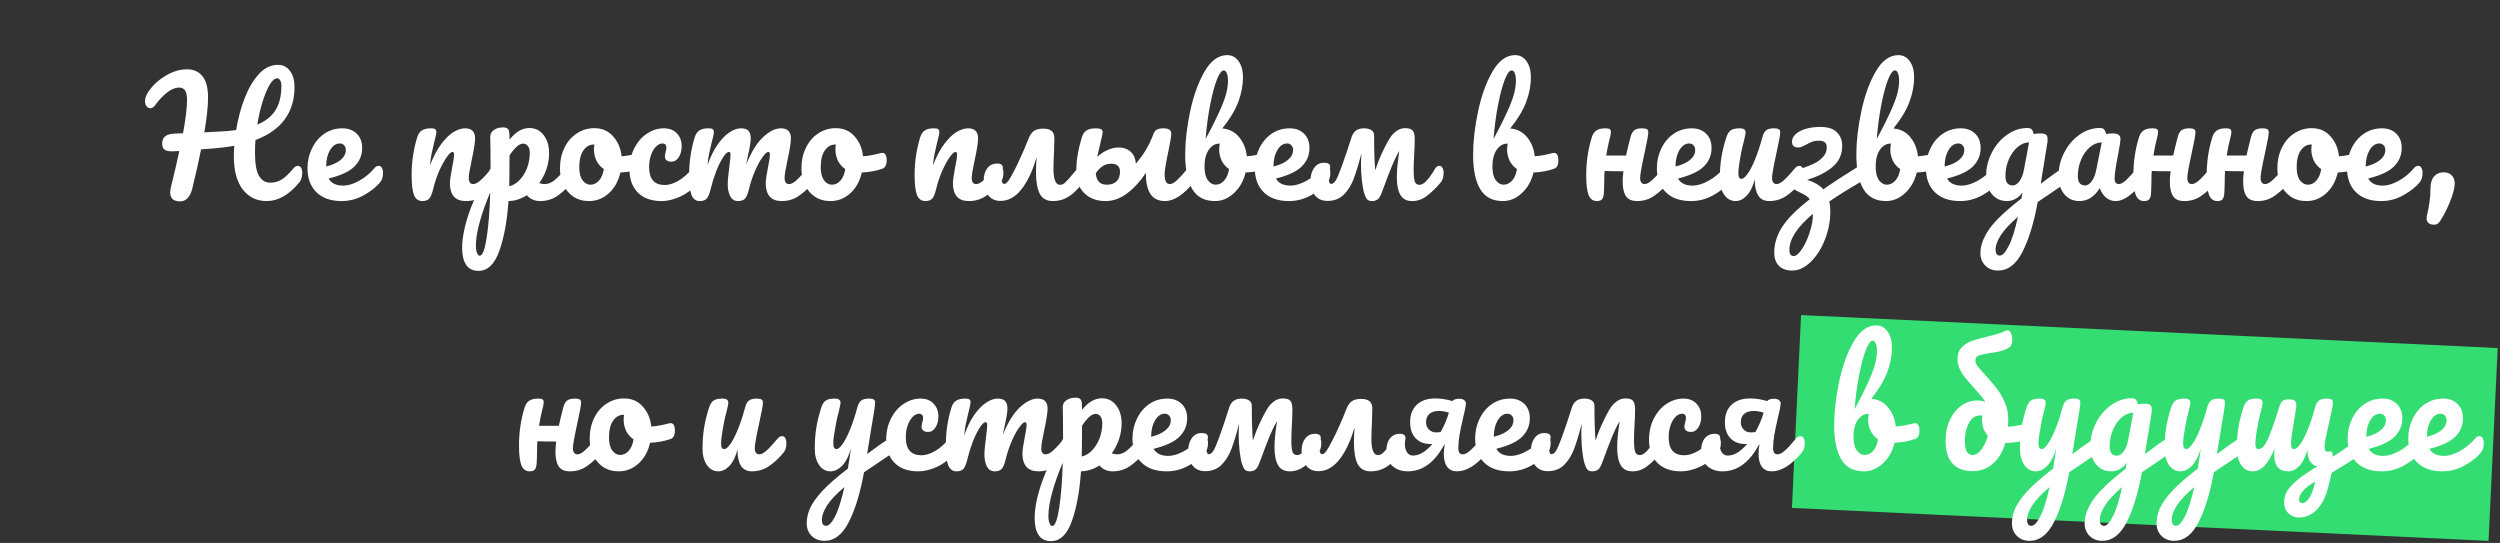
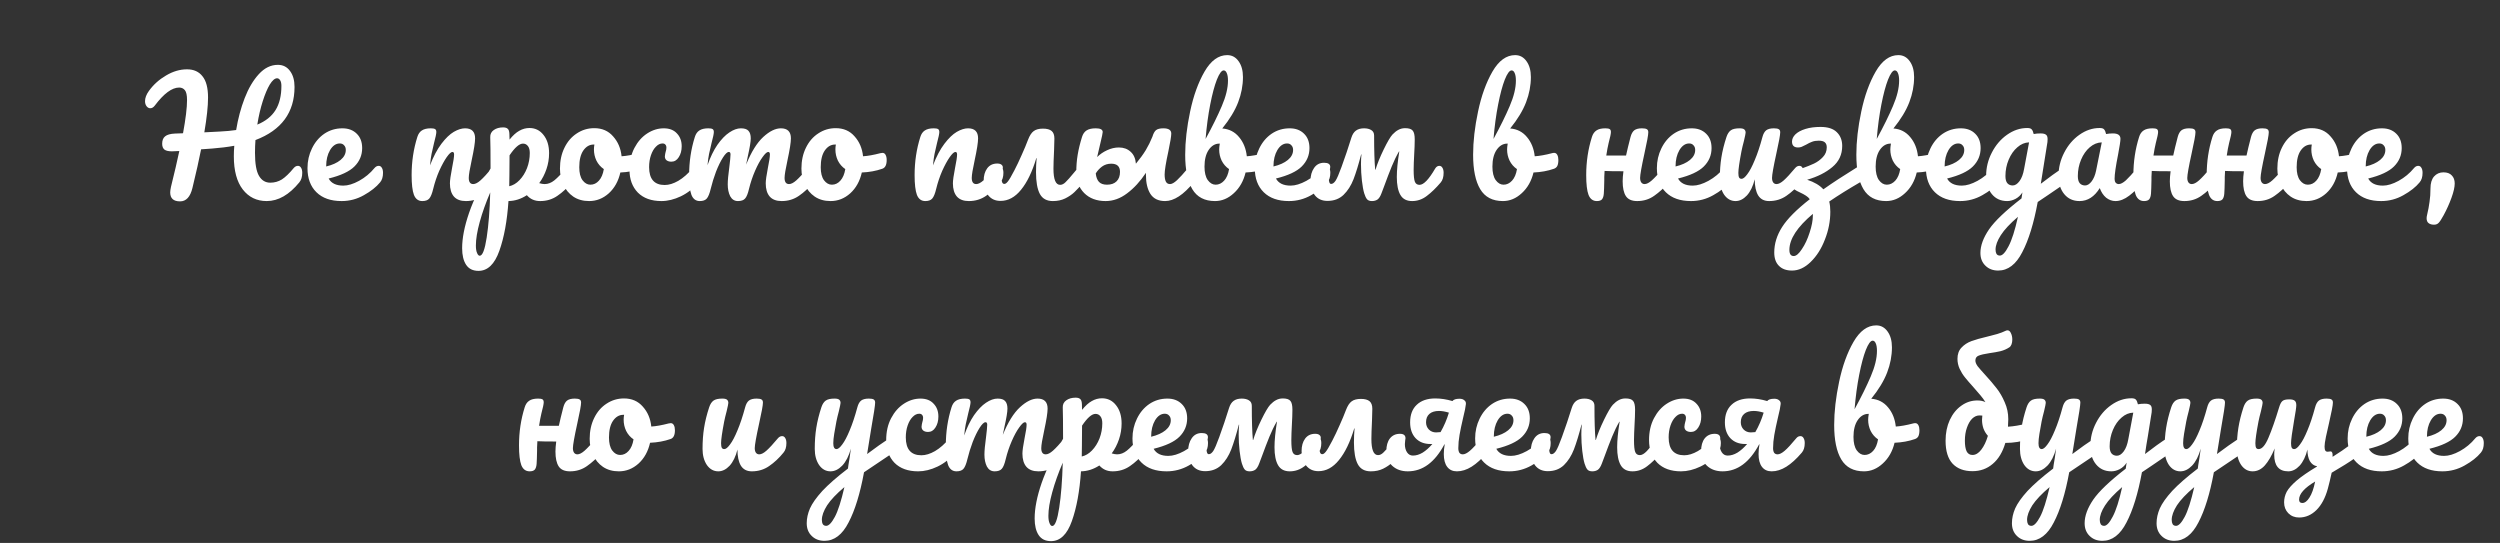
<svg xmlns="http://www.w3.org/2000/svg" width="1036" height="225" viewBox="0 0 1036 225" fill="none">
  <rect x="0" y="0" width="1036" height="225" fill="#333333" stroke="none" />
-   <rect x="746.359" y="130.568" width="289.007" height="80" transform="rotate(2.711 746.359 130.568)" fill="#33DD71" />
-   <path d="M123.461 68.728C124.016 68.728 124.442 68.984 124.741 69.496C125.082 70.008 125.253 70.712 125.253 71.608C125.253 73.272 124.848 74.595 124.037 75.576C119.813 80.739 115.312 83.32 110.533 83.32C106.394 83.32 103.088 81.72 100.613 78.52C98.138 75.32 96.901 70.733 96.901 64.76C96.901 63.309 96.965 61.859 97.093 60.408C94.277 60.92 91.205 61.304 87.877 61.56C85.658 61.731 84.144 61.837 83.333 61.88C82.48 66.232 81.285 71.565 79.749 77.88C78.853 81.592 77.146 83.448 74.629 83.448C71.898 83.448 70.533 82.211 70.533 79.736C70.533 79.181 70.64 78.413 70.853 77.432C72.304 71.587 73.456 66.637 74.309 62.584L71.237 62.712C69.829 62.712 68.805 62.477 68.165 62.008C67.525 61.496 67.205 60.685 67.205 59.576C67.205 58.168 67.61 57.144 68.421 56.504C69.232 55.821 70.576 55.437 72.453 55.352L75.845 55.224C76.954 49.208 77.509 44.621 77.509 41.464C77.509 39.459 77.21 38.093 76.613 37.368C76.016 36.643 75.226 36.28 74.245 36.28C71.258 36.28 67.888 38.776 64.133 43.768C63.578 44.493 62.96 44.856 62.277 44.856C61.68 44.856 61.168 44.579 60.741 44.024C60.314 43.469 60.101 42.765 60.101 41.912C60.101 40.589 60.634 39.181 61.701 37.688C63.578 35.085 65.946 32.952 68.805 31.288C71.664 29.581 74.565 28.728 77.509 28.728C80.282 28.728 82.416 29.688 83.909 31.608C85.445 33.485 86.213 36.429 86.213 40.44C86.213 43.981 85.701 48.781 84.677 54.84L90.949 54.52C93.637 54.392 95.941 54.179 97.861 53.88C98.629 49.187 99.802 44.792 101.381 40.696C102.96 36.6 104.922 33.272 107.269 30.712C109.616 28.152 112.24 26.872 115.141 26.872C117.274 26.872 118.96 27.725 120.197 29.432C121.434 31.096 122.053 33.293 122.053 36.024C122.053 46.605 116.656 53.944 105.861 58.04C105.733 59.747 105.669 61.517 105.669 63.352C105.669 67.832 106.224 71.011 107.333 72.888C108.442 74.765 110 75.704 112.005 75.704C113.754 75.704 115.354 75.256 116.805 74.36C118.256 73.421 119.898 71.843 121.733 69.624C122.245 69.027 122.821 68.728 123.461 68.728ZM114.821 32.44C113.882 32.44 112.88 33.293 111.813 35C110.789 36.707 109.808 39.032 108.869 41.976C107.93 44.92 107.184 48.141 106.629 51.64C110.042 50.232 112.56 48.227 114.181 45.624C115.802 43.021 116.613 39.672 116.613 35.576C116.613 34.595 116.442 33.827 116.101 33.272C115.76 32.717 115.333 32.44 114.821 32.44ZM156.929 68.728C157.483 68.728 157.91 68.984 158.208 69.496C158.55 70.008 158.721 70.712 158.721 71.608C158.721 73.315 158.315 74.637 157.505 75.576C155.926 77.496 153.686 79.267 150.785 80.888C147.926 82.509 144.854 83.32 141.569 83.32C137.089 83.32 133.611 82.104 131.137 79.672C128.662 77.24 127.424 73.912 127.424 69.688C127.424 66.744 128.043 64.013 129.281 61.496C130.518 58.936 132.225 56.909 134.401 55.416C136.619 53.923 139.115 53.176 141.889 53.176C144.363 53.176 146.347 53.923 147.841 55.416C149.334 56.867 150.081 58.851 150.081 61.368C150.081 64.312 149.014 66.851 146.881 68.984C144.79 71.075 141.227 72.739 136.193 73.976C137.259 75.939 139.286 76.92 142.273 76.92C144.193 76.92 146.369 76.259 148.801 74.936C151.275 73.571 153.409 71.8 155.201 69.624C155.713 69.027 156.289 68.728 156.929 68.728ZM140.801 59.448C139.222 59.448 137.878 60.365 136.769 62.2C135.702 64.035 135.169 66.253 135.169 68.856V68.984C137.686 68.387 139.67 67.491 141.121 66.296C142.571 65.101 143.297 63.715 143.297 62.136C143.297 61.325 143.062 60.685 142.593 60.216C142.166 59.704 141.569 59.448 140.801 59.448ZM174.991 83.32C173.37 83.32 172.218 82.467 171.535 80.76C170.895 79.053 170.575 76.323 170.575 72.568C170.575 67.021 171.364 61.752 172.943 56.76C173.327 55.523 173.946 54.627 174.799 54.072C175.695 53.475 176.932 53.176 178.511 53.176C179.364 53.176 179.962 53.283 180.303 53.496C180.644 53.709 180.815 54.115 180.815 54.712C180.815 55.395 180.495 56.931 179.855 59.32C179.428 61.027 179.087 62.52 178.831 63.8C178.575 65.08 178.362 66.659 178.191 68.536C179.599 64.867 181.178 61.88 182.927 59.576C184.676 57.272 186.383 55.629 188.047 54.648C189.754 53.667 191.311 53.176 192.719 53.176C195.492 53.176 196.879 54.563 196.879 57.336C196.879 59 196.41 62.008 195.471 66.36C194.66 70.072 194.255 72.525 194.255 73.72C194.255 75.427 194.874 76.28 196.111 76.28C196.964 76.28 197.967 75.768 199.119 74.744C200.314 73.677 201.892 71.971 203.855 69.624C204.367 69.027 204.943 68.728 205.583 68.728C206.138 68.728 206.564 68.984 206.863 69.496C207.204 70.008 207.375 70.712 207.375 71.608C207.375 73.315 206.97 74.637 206.159 75.576C204.324 77.837 202.34 79.693 200.207 81.144C198.116 82.595 195.727 83.32 193.039 83.32C190.863 83.32 189.22 82.701 188.111 81.464C187.002 80.184 186.447 78.349 186.447 75.96C186.447 74.765 186.746 72.632 187.343 69.56C187.898 66.872 188.175 65.016 188.175 63.992C188.175 63.309 187.94 62.968 187.471 62.968C186.916 62.968 186.127 63.693 185.103 65.144C184.122 66.552 183.098 68.429 182.031 70.776C181.007 73.123 180.175 75.597 179.535 78.2C179.066 80.205 178.511 81.571 177.871 82.296C177.274 82.979 176.314 83.32 174.991 83.32ZM236.373 68.728C236.928 68.728 237.354 68.984 237.653 69.496C237.994 70.008 238.165 70.712 238.165 71.608C238.165 73.315 237.76 74.637 236.949 75.576C235.114 77.837 233.13 79.693 230.997 81.144C228.906 82.595 226.517 83.32 223.829 83.32C221.568 83.32 219.733 82.509 218.325 80.888C215.893 82.467 213.354 83.277 210.709 83.32C210.154 91.555 208.896 98.424 206.933 103.928C204.97 109.475 202.09 112.248 198.293 112.248C195.989 112.248 194.282 111.416 193.173 109.752C192.064 108.088 191.509 105.784 191.509 102.84C191.509 98.659 192.469 93.773 194.389 88.184C196.309 82.637 199.274 76.515 203.285 69.816C203.285 63.587 203.242 59.256 203.157 56.824C203.114 55.587 203.605 54.605 204.629 53.88C205.653 53.155 206.933 52.792 208.469 52.792C209.365 52.792 210.005 52.984 210.389 53.368C210.816 53.709 211.05 54.413 211.093 55.48C211.093 56.547 211.114 57.336 211.157 57.848C212.522 56.141 213.866 54.925 215.189 54.2C216.512 53.432 217.92 53.048 219.413 53.048C221.802 53.048 223.744 54.008 225.237 55.928C226.773 57.848 227.541 60.365 227.541 63.48C227.541 65.741 227.178 67.939 226.453 70.072C225.728 72.205 224.725 74.147 223.445 75.896C224.341 76.152 225.088 76.28 225.685 76.28C227.093 76.28 228.437 75.768 229.717 74.744C230.997 73.72 232.64 72.013 234.645 69.624C235.157 69.027 235.733 68.728 236.373 68.728ZM211.029 77.176C212.565 76.835 213.973 76.003 215.253 74.68C216.576 73.315 217.621 71.651 218.389 69.688C219.157 67.683 219.541 65.592 219.541 63.416C219.541 62.136 219.285 61.176 218.773 60.536C218.261 59.853 217.578 59.512 216.725 59.512C215.189 59.512 213.333 61.133 211.157 64.376C211.114 66.253 211.093 69.005 211.093 72.632C211.093 74.595 211.072 76.109 211.029 77.176ZM198.805 105.976C199.957 105.976 200.917 103.459 201.685 98.424C202.453 93.432 202.944 87.203 203.157 79.736C201.322 84.003 199.872 88.077 198.805 91.96C197.738 95.843 197.205 99.107 197.205 101.752C197.205 103.117 197.376 104.163 197.717 104.888C198.016 105.613 198.378 105.976 198.805 105.976ZM265.65 63.352C266.204 63.352 266.631 63.629 266.93 64.184C267.228 64.739 267.378 65.443 267.378 66.296C267.378 68.344 266.759 69.56 265.522 69.944C262.962 70.84 260.146 71.352 257.074 71.48C256.263 75.064 254.663 77.944 252.274 80.12C249.884 82.253 247.175 83.32 244.146 83.32C241.586 83.32 239.388 82.701 237.554 81.464C235.762 80.227 234.396 78.584 233.458 76.536C232.519 74.488 232.049 72.269 232.049 69.88C232.049 66.637 232.668 63.757 233.906 61.24C235.143 58.68 236.85 56.696 239.026 55.288C241.202 53.837 243.612 53.112 246.258 53.112C249.5 53.112 252.103 54.243 254.066 56.504C256.071 58.723 257.244 61.475 257.586 64.76C259.591 64.632 261.98 64.205 264.754 63.48C265.095 63.395 265.394 63.352 265.65 63.352ZM244.658 76.536C246.023 76.536 247.196 75.981 248.178 74.872C249.202 73.763 249.884 72.163 250.226 70.072C248.903 69.176 247.879 68.003 247.154 66.552C246.471 65.101 246.13 63.565 246.13 61.944C246.13 61.261 246.194 60.579 246.322 59.896H246.002C244.295 59.896 242.866 60.728 241.714 62.392C240.604 64.013 240.05 66.317 240.05 69.304C240.05 71.651 240.498 73.443 241.394 74.68C242.332 75.917 243.42 76.536 244.658 76.536ZM274.109 83.32C269.927 83.32 266.663 82.147 264.317 79.8C262.013 77.411 260.861 74.275 260.861 70.392C260.861 66.936 261.543 63.907 262.909 61.304C264.274 58.701 266.045 56.696 268.22 55.288C270.397 53.88 272.679 53.176 275.069 53.176C277.415 53.176 279.229 53.88 280.509 55.288C281.831 56.653 282.493 58.424 282.493 60.6C282.493 62.392 282.087 63.907 281.277 65.144C280.509 66.381 279.485 67 278.205 67C277.394 67 276.733 66.808 276.221 66.424C275.751 66.04 275.517 65.507 275.517 64.824C275.517 64.525 275.559 64.184 275.645 63.8C275.73 63.416 275.794 63.139 275.837 62.968C276.05 62.328 276.157 61.731 276.157 61.176C276.157 60.621 276.007 60.195 275.708 59.896C275.453 59.597 275.069 59.448 274.557 59.448C273.575 59.448 272.658 59.896 271.805 60.792C270.951 61.645 270.269 62.819 269.757 64.312C269.245 65.805 268.989 67.448 268.989 69.24C268.989 74.189 271.143 76.664 275.453 76.664C277.202 76.664 279.079 76.088 281.085 74.936C283.133 73.741 285.138 71.971 287.101 69.624C287.613 69.027 288.189 68.728 288.829 68.728C289.383 68.728 289.81 68.984 290.109 69.496C290.45 70.008 290.621 70.712 290.621 71.608C290.621 73.229 290.215 74.552 289.405 75.576C287.399 78.051 284.989 79.971 282.173 81.336C279.399 82.659 276.711 83.32 274.109 83.32ZM289.991 83.32C288.37 83.32 287.218 82.467 286.535 80.76C285.895 79.053 285.575 76.323 285.575 72.568C285.575 67.021 286.364 61.752 287.943 56.76C288.327 55.523 288.946 54.627 289.799 54.072C290.695 53.475 291.932 53.176 293.511 53.176C294.364 53.176 294.962 53.283 295.303 53.496C295.644 53.709 295.815 54.115 295.815 54.712C295.815 55.395 295.495 56.931 294.855 59.32C294.428 61.027 294.087 62.52 293.831 63.8C293.575 65.037 293.362 66.595 293.191 68.472C294.343 65.144 295.708 62.328 297.287 60.024C298.908 57.72 300.551 56.013 302.215 54.904C303.922 53.752 305.522 53.176 307.015 53.176C308.508 53.176 309.554 53.517 310.151 54.2C310.791 54.883 311.111 55.928 311.111 57.336C311.111 58.701 310.706 61.176 309.895 64.76C309.554 66.296 309.319 67.448 309.191 68.216C311.324 62.968 313.692 59.149 316.295 56.76C318.898 54.371 321.33 53.176 323.591 53.176C326.364 53.176 327.751 54.563 327.751 57.336C327.751 59 327.282 62.008 326.343 66.36C325.532 70.072 325.127 72.525 325.127 73.72C325.127 75.427 325.746 76.28 326.983 76.28C327.836 76.28 328.839 75.768 329.991 74.744C331.186 73.677 332.764 71.971 334.727 69.624C335.239 69.027 335.815 68.728 336.455 68.728C337.01 68.728 337.436 68.984 337.735 69.496C338.076 70.008 338.247 70.712 338.247 71.608C338.247 73.315 337.842 74.637 337.031 75.576C335.196 77.837 333.212 79.693 331.079 81.144C328.988 82.595 326.599 83.32 323.911 83.32C321.735 83.32 320.092 82.701 318.983 81.464C317.874 80.184 317.319 78.349 317.319 75.96C317.319 74.765 317.618 72.632 318.215 69.56C318.77 66.872 319.047 65.016 319.047 63.992C319.047 63.309 318.812 62.968 318.343 62.968C317.788 62.968 316.999 63.693 315.975 65.144C314.951 66.552 313.927 68.429 312.903 70.776C311.879 73.123 311.047 75.597 310.407 78.2C309.938 80.248 309.383 81.613 308.743 82.296C308.146 82.979 307.164 83.32 305.799 83.32C304.391 83.32 303.324 82.659 302.599 81.336C301.916 79.971 301.575 78.328 301.575 76.408C301.575 74.787 301.788 72.44 302.215 69.368C302.556 66.637 302.727 64.845 302.727 63.992C302.727 63.309 302.492 62.968 302.023 62.968C301.383 62.968 300.572 63.736 299.591 65.272C298.61 66.808 297.65 68.771 296.711 71.16C295.815 73.549 295.09 75.896 294.535 78.2C294.066 80.205 293.511 81.571 292.871 82.296C292.274 82.979 291.314 83.32 289.991 83.32ZM365.712 63.352C366.267 63.352 366.693 63.629 366.992 64.184C367.291 64.739 367.44 65.443 367.44 66.296C367.44 68.344 366.821 69.56 365.584 69.944C363.024 70.84 360.208 71.352 357.136 71.48C356.325 75.064 354.725 77.944 352.336 80.12C349.947 82.253 347.237 83.32 344.208 83.32C341.648 83.32 339.451 82.701 337.616 81.464C335.824 80.227 334.459 78.584 333.52 76.536C332.581 74.488 332.112 72.269 332.112 69.88C332.112 66.637 332.731 63.757 333.968 61.24C335.205 58.68 336.912 56.696 339.088 55.288C341.264 53.837 343.675 53.112 346.32 53.112C349.563 53.112 352.165 54.243 354.128 56.504C356.133 58.723 357.307 61.475 357.648 64.76C359.653 64.632 362.043 64.205 364.816 63.48C365.157 63.395 365.456 63.352 365.712 63.352ZM344.72 76.536C346.085 76.536 347.259 75.981 348.24 74.872C349.264 73.763 349.947 72.163 350.288 70.072C348.965 69.176 347.941 68.003 347.216 66.552C346.533 65.101 346.192 63.565 346.192 61.944C346.192 61.261 346.256 60.579 346.384 59.896H346.064C344.357 59.896 342.928 60.728 341.776 62.392C340.667 64.013 340.112 66.317 340.112 69.304C340.112 71.651 340.56 73.443 341.456 74.68C342.395 75.917 343.483 76.536 344.72 76.536ZM383.429 83.32C381.807 83.32 380.655 82.467 379.973 80.76C379.333 79.053 379.013 76.323 379.013 72.568C379.013 67.021 379.802 61.752 381.381 56.76C381.765 55.523 382.383 54.627 383.237 54.072C384.133 53.475 385.37 53.176 386.949 53.176C387.802 53.176 388.399 53.283 388.741 53.496C389.082 53.709 389.253 54.115 389.253 54.712C389.253 55.395 388.933 56.931 388.293 59.32C387.866 61.027 387.525 62.52 387.269 63.8C387.013 65.08 386.799 66.659 386.629 68.536C388.037 64.867 389.615 61.88 391.365 59.576C393.114 57.272 394.821 55.629 396.485 54.648C398.191 53.667 399.749 53.176 401.157 53.176C403.93 53.176 405.317 54.563 405.317 57.336C405.317 59 404.847 62.008 403.909 66.36C403.098 70.072 402.693 72.525 402.693 73.72C402.693 75.427 403.311 76.28 404.549 76.28C405.402 76.28 406.405 75.768 407.557 74.744C408.751 73.677 410.33 71.971 412.293 69.624C412.805 69.027 413.381 68.728 414.021 68.728C414.575 68.728 415.002 68.984 415.301 69.496C415.642 70.008 415.812 70.712 415.812 71.608C415.812 73.315 415.407 74.637 414.597 75.576C412.762 77.837 410.778 79.693 408.645 81.144C406.554 82.595 404.165 83.32 401.477 83.32C399.301 83.32 397.658 82.701 396.549 81.464C395.439 80.184 394.885 78.349 394.885 75.96C394.885 74.765 395.183 72.632 395.781 69.56C396.335 66.872 396.613 65.016 396.613 63.992C396.613 63.309 396.378 62.968 395.909 62.968C395.354 62.968 394.565 63.693 393.541 65.144C392.559 66.552 391.535 68.429 390.469 70.776C389.445 73.123 388.613 75.597 387.973 78.2C387.503 80.205 386.949 81.571 386.309 82.296C385.711 82.979 384.751 83.32 383.429 83.32ZM448.395 68.728C448.949 68.728 449.376 68.984 449.675 69.496C450.016 70.008 450.187 70.712 450.187 71.608C450.187 73.315 449.781 74.637 448.971 75.576C447.563 77.24 446.325 78.584 445.259 79.608C444.235 80.589 442.955 81.464 441.419 82.232C439.925 82.957 438.219 83.32 436.299 83.32C433.781 83.32 431.989 82.339 430.923 80.376C429.856 78.371 429.323 75.363 429.323 71.352C429.323 69.347 429.408 67.405 429.579 65.528H429.451C427.744 71.203 425.632 75.576 423.115 78.648C420.64 81.72 417.803 83.256 414.603 83.256C412.427 83.256 410.72 82.467 409.483 80.888C408.245 79.309 407.627 77.325 407.627 74.936C407.627 72.803 408.117 71.075 409.099 69.752C410.08 68.429 411.467 67.768 413.259 67.768C414.069 67.768 414.667 67.939 415.051 68.28C415.477 68.621 415.648 69.091 415.562 69.688C415.221 71.736 415.051 73.144 415.051 73.912C415.051 75.448 415.435 76.216 416.203 76.216C416.629 76.216 417.099 75.896 417.611 75.256C418.165 74.616 419.083 73.059 420.363 70.584C421.344 68.707 422.347 66.595 423.371 64.248C424.437 61.901 425.312 59.811 425.995 57.976C426.677 56.184 427.467 54.968 428.363 54.328C429.259 53.645 430.539 53.304 432.203 53.304C433.824 53.304 435.019 53.624 435.787 54.264C436.555 54.904 436.939 55.949 436.939 57.4L436.811 62.136C436.64 65.72 436.555 68.301 436.555 69.88C436.555 74.36 437.472 76.6 439.307 76.6C440.075 76.6 440.821 76.237 441.547 75.512C442.315 74.787 443.488 73.464 445.067 71.544L446.667 69.624C447.179 69.027 447.755 68.728 448.395 68.728ZM494.08 68.728C494.634 68.728 495.061 68.984 495.36 69.496C495.701 70.008 495.872 70.712 495.872 71.608C495.872 73.315 495.466 74.637 494.656 75.576C490.432 80.739 486.485 83.32 482.816 83.32C480.042 83.32 478.016 82.339 476.736 80.376C475.498 78.413 474.88 75.811 474.88 72.568V71.608C472.533 75.149 469.93 77.987 467.072 80.12C464.256 82.253 461.29 83.32 458.176 83.32C454.464 83.32 451.498 82.211 449.28 79.992C447.104 77.773 446.016 74.915 446.016 71.416C446.016 68.856 446.208 66.424 446.592 64.12C446.976 61.816 447.573 59.363 448.384 56.76C448.768 55.523 449.386 54.627 450.24 54.072C451.136 53.475 452.416 53.176 454.08 53.176C456 53.176 456.96 53.688 456.96 54.712C456.96 55.139 456.64 56.675 456 59.32L455.552 61.24L454.656 65.08C455.808 63.928 457.173 62.989 458.752 62.264C460.373 61.496 462.016 61.112 463.68 61.112C465.642 61.112 467.264 61.709 468.544 62.904C469.824 64.056 470.549 65.699 470.72 67.832C472.384 65.827 473.749 63.949 474.816 62.2C475.882 60.408 476.8 58.552 477.568 56.632C477.952 55.352 478.442 54.456 479.04 53.944C479.68 53.432 480.704 53.176 482.112 53.176C484.288 53.176 485.376 53.901 485.376 55.352C485.376 56.419 484.97 58.893 484.16 62.776C483.136 67.469 482.624 70.648 482.624 72.312C482.624 73.592 482.794 74.573 483.136 75.256C483.477 75.939 484.053 76.28 484.864 76.28C485.632 76.28 486.592 75.747 487.744 74.68C488.896 73.613 490.432 71.928 492.352 69.624C492.864 69.027 493.44 68.728 494.08 68.728ZM464.128 71.224C464.128 68.963 462.912 67.832 460.48 67.832C459.029 67.832 457.749 68.237 456.64 69.048C455.573 69.859 454.72 70.797 454.08 71.864C454.25 73.443 454.698 74.616 455.424 75.384C456.149 76.152 457.258 76.536 458.752 76.536C460.458 76.536 461.781 76.067 462.72 75.128C463.658 74.189 464.128 72.888 464.128 71.224ZM524.745 63.352C525.3 63.352 525.726 63.629 526.025 64.184C526.324 64.739 526.473 65.443 526.473 66.296C526.473 67.363 526.324 68.195 526.025 68.792C525.726 69.347 525.257 69.731 524.617 69.944C522.057 70.84 519.241 71.352 516.169 71.48C515.316 75.021 513.694 77.88 511.305 80.056C508.958 82.232 506.356 83.32 503.497 83.32C499.188 83.32 496.052 81.677 494.089 78.392C492.126 75.107 491.145 70.349 491.145 64.12C491.145 58.616 491.828 52.643 493.193 46.2C494.558 39.715 496.542 34.211 499.145 29.688C501.79 25.123 504.926 22.84 508.553 22.84C510.516 22.84 512.094 23.693 513.289 25.4C514.484 27.064 515.081 29.24 515.081 31.928C515.081 35.427 514.42 38.904 513.097 42.36C511.774 45.816 509.577 49.443 506.505 53.24C509.364 53.453 511.689 54.648 513.481 56.824C515.273 58.957 516.34 61.603 516.681 64.76C518.686 64.632 521.076 64.205 523.849 63.48C524.105 63.395 524.404 63.352 524.745 63.352ZM507.081 29.176C506.228 29.176 505.289 30.456 504.265 33.016C503.284 35.533 502.366 38.968 501.513 43.32C500.66 47.672 500.02 52.429 499.593 57.592C502.409 52.429 504.649 47.885 506.313 43.96C508.02 39.992 508.873 36.472 508.873 33.4C508.873 32.035 508.702 30.989 508.361 30.264C508.062 29.539 507.636 29.176 507.081 29.176ZM503.753 76.536C505.076 76.536 506.249 75.981 507.273 74.872C508.297 73.763 508.98 72.163 509.321 70.072C507.998 69.176 506.974 68.003 506.249 66.552C505.566 65.101 505.225 63.565 505.225 61.944C505.225 61.347 505.31 60.536 505.481 59.512H505.289C503.54 59.512 502.068 60.387 500.873 62.136C499.721 63.843 499.145 66.147 499.145 69.048C499.145 71.48 499.593 73.336 500.489 74.616C501.428 75.896 502.516 76.536 503.753 76.536ZM549.491 68.728C550.046 68.728 550.472 68.984 550.771 69.496C551.112 70.008 551.283 70.712 551.283 71.608C551.283 73.315 550.878 74.637 550.067 75.576C548.488 77.496 546.248 79.267 543.347 80.888C540.488 82.509 537.416 83.32 534.131 83.32C529.651 83.32 526.174 82.104 523.699 79.672C521.224 77.24 519.987 73.912 519.987 69.688C519.987 66.744 520.606 64.013 521.843 61.496C523.08 58.936 524.787 56.909 526.963 55.416C529.182 53.923 531.678 53.176 534.451 53.176C536.926 53.176 538.91 53.923 540.403 55.416C541.896 56.867 542.643 58.851 542.643 61.368C542.643 64.312 541.576 66.851 539.443 68.984C537.352 71.075 533.79 72.739 528.755 73.976C529.822 75.939 531.848 76.92 534.835 76.92C536.755 76.92 538.931 76.259 541.363 74.936C543.838 73.571 545.971 71.8 547.763 69.624C548.275 69.027 548.851 68.728 549.491 68.728ZM533.363 59.448C531.784 59.448 530.44 60.365 529.331 62.2C528.264 64.035 527.731 66.253 527.731 68.856V68.984C530.248 68.387 532.232 67.491 533.683 66.296C535.134 65.101 535.859 63.715 535.859 62.136C535.859 61.325 535.624 60.685 535.155 60.216C534.728 59.704 534.131 59.448 533.363 59.448ZM596.44 68.728C596.995 68.728 597.421 68.984 597.72 69.496C598.061 70.008 598.232 70.712 598.232 71.608C598.232 73.357 597.827 74.701 597.016 75.64C595.053 77.944 593.133 79.8 591.256 81.208C589.421 82.616 587.395 83.32 585.176 83.32C582.915 83.32 581.293 82.467 580.312 80.76C579.331 79.053 578.84 76.579 578.84 73.336C578.84 70.52 579.181 67 579.864 62.776H579.736C578.669 64.611 577.667 66.68 576.728 68.984C575.789 71.288 574.744 74.019 573.592 77.176L572.504 80.056C572.035 81.336 571.48 82.211 570.84 82.68C570.2 83.107 569.432 83.32 568.536 83.32C567.597 83.32 566.915 83.064 566.488 82.552C566.061 82.04 565.677 81.229 565.336 80.12C564.952 78.84 564.632 77.091 564.376 74.872C564.12 72.611 563.992 70.328 563.992 68.024C563.992 66.616 564.056 65.272 564.184 63.992H564.056C562.989 68.131 561.944 71.544 560.92 74.232C559.896 76.877 558.509 79.053 556.76 80.76C555.011 82.424 552.792 83.256 550.104 83.256C547.843 83.256 546.093 82.467 544.856 80.888C543.661 79.309 543.064 77.325 543.064 74.936C543.064 72.803 543.555 71.032 544.536 69.624C545.517 68.173 546.904 67.448 548.696 67.448C550.403 67.448 551.256 68.024 551.256 69.176C551.256 69.389 551.235 69.56 551.192 69.688C550.851 71.736 550.68 73.187 550.68 74.04C550.68 75.491 551 76.216 551.64 76.216C552.237 76.216 552.835 75.789 553.432 74.936C554.029 74.04 554.861 72.12 555.928 69.176C557.379 65.208 558.744 61.155 560.024 57.016C560.451 55.693 561.069 54.733 561.88 54.136C562.733 53.496 563.864 53.176 565.272 53.176C566.467 53.176 567.448 53.411 568.216 53.88C569.027 54.349 569.432 55.117 569.432 56.184C569.432 62.371 569.581 67.085 569.88 70.328H570.008C570.733 67.896 571.864 65.101 573.4 61.944C574.936 58.787 576.152 56.717 577.048 55.736C577.859 54.883 578.669 54.243 579.48 53.816C580.333 53.347 581.272 53.112 582.296 53.112C583.832 53.112 584.877 53.453 585.432 54.136C585.987 54.776 586.264 55.992 586.264 57.784C586.264 58.765 586.243 59.747 586.2 60.728C586.157 61.667 586.115 62.541 586.072 63.352C585.901 66.509 585.816 68.856 585.816 70.392C585.816 72.824 585.987 74.467 586.328 75.32C586.669 76.173 587.309 76.6 588.248 76.6C589.955 76.6 592.109 74.36 594.712 69.88C595.181 69.112 595.757 68.728 596.44 68.728ZM644.058 63.352C644.612 63.352 645.039 63.629 645.338 64.184C645.636 64.739 645.786 65.443 645.786 66.296C645.786 67.363 645.636 68.195 645.338 68.792C645.039 69.347 644.57 69.731 643.93 69.944C641.37 70.84 638.554 71.352 635.482 71.48C634.628 75.021 633.007 77.88 630.618 80.056C628.271 82.232 625.668 83.32 622.81 83.32C618.5 83.32 615.364 81.677 613.402 78.392C611.439 75.107 610.458 70.349 610.458 64.12C610.458 58.616 611.14 52.643 612.506 46.2C613.871 39.715 615.855 34.211 618.458 29.688C621.103 25.123 624.239 22.84 627.866 22.84C629.828 22.84 631.407 23.693 632.602 25.4C633.796 27.064 634.394 29.24 634.394 31.928C634.394 35.427 633.732 38.904 632.41 42.36C631.087 45.816 628.89 49.443 625.818 53.24C628.676 53.453 631.002 54.648 632.794 56.824C634.586 58.957 635.652 61.603 635.994 64.76C637.999 64.632 640.388 64.205 643.162 63.48C643.418 63.395 643.716 63.352 644.058 63.352ZM626.394 29.176C625.54 29.176 624.602 30.456 623.578 33.016C622.596 35.533 621.679 38.968 620.826 43.32C619.972 47.672 619.332 52.429 618.906 57.592C621.722 52.429 623.962 47.885 625.626 43.96C627.332 39.992 628.186 36.472 628.186 33.4C628.186 32.035 628.015 30.989 627.674 30.264C627.375 29.539 626.948 29.176 626.394 29.176ZM623.066 76.536C624.388 76.536 625.562 75.981 626.586 74.872C627.61 73.763 628.292 72.163 628.634 70.072C627.311 69.176 626.287 68.003 625.562 66.552C624.879 65.101 624.538 63.565 624.538 61.944C624.538 61.347 624.623 60.536 624.794 59.512H624.602C622.852 59.512 621.38 60.387 620.186 62.136C619.034 63.843 618.458 66.147 618.458 69.048C618.458 71.48 618.906 73.336 619.802 74.616C620.74 75.896 621.828 76.536 623.066 76.536ZM690.989 68.728C691.544 68.728 691.97 68.984 692.269 69.496C692.61 70.008 692.781 70.712 692.781 71.608C692.781 73.315 692.376 74.637 691.565 75.576C689.602 77.837 687.576 79.693 685.485 81.144C683.437 82.595 681.09 83.32 678.445 83.32C676.226 83.32 674.669 82.637 673.773 81.272C672.877 79.907 672.429 77.859 672.429 75.128C672.429 73.976 672.536 72.589 672.749 70.968C668.994 70.968 666.392 70.925 664.941 70.84C664.856 72.035 664.813 72.867 664.813 73.336V74.68C664.77 77.325 664.706 79.181 664.621 80.248C664.536 81.315 664.28 82.104 663.853 82.616C663.426 83.085 662.722 83.32 661.741 83.32C660.12 83.32 658.968 82.467 658.285 80.76C657.645 79.053 657.325 76.323 657.325 72.568C657.325 67.021 658.114 61.752 659.693 56.76C660.077 55.523 660.696 54.627 661.549 54.072C662.402 53.475 663.64 53.176 665.261 53.176C666.114 53.176 666.712 53.283 667.053 53.496C667.394 53.709 667.565 54.115 667.565 54.712C667.565 55.395 667.245 56.931 666.605 59.32C666.264 60.728 665.944 62.435 665.645 64.44H673.837C674.264 62.435 674.882 59.875 675.693 56.76C676.034 55.48 676.546 54.563 677.229 54.008C677.954 53.453 679.021 53.176 680.429 53.176C681.41 53.176 682.093 53.304 682.477 53.56C682.861 53.773 683.053 54.2 683.053 54.84C683.053 55.907 682.52 58.829 681.453 63.608C680.258 69.069 679.661 72.44 679.661 73.72C679.661 74.531 679.832 75.171 680.173 75.64C680.514 76.067 680.962 76.28 681.517 76.28C682.37 76.28 683.373 75.768 684.525 74.744C685.72 73.677 687.298 71.971 689.261 69.624C689.773 69.027 690.349 68.728 690.989 68.728ZM716.116 68.728C716.671 68.728 717.097 68.984 717.396 69.496C717.737 70.008 717.908 70.712 717.908 71.608C717.908 73.315 717.503 74.637 716.692 75.576C715.113 77.496 712.873 79.267 709.972 80.888C707.113 82.509 704.041 83.32 700.756 83.32C696.276 83.32 692.799 82.104 690.324 79.672C687.849 77.24 686.612 73.912 686.612 69.688C686.612 66.744 687.231 64.013 688.468 61.496C689.705 58.936 691.412 56.909 693.588 55.416C695.807 53.923 698.303 53.176 701.076 53.176C703.551 53.176 705.535 53.923 707.028 55.416C708.521 56.867 709.268 58.851 709.268 61.368C709.268 64.312 708.201 66.851 706.068 68.984C703.977 71.075 700.415 72.739 695.38 73.976C696.447 75.939 698.473 76.92 701.46 76.92C703.38 76.92 705.556 76.259 707.988 74.936C710.463 73.571 712.596 71.8 714.388 69.624C714.9 69.027 715.476 68.728 716.116 68.728ZM699.988 59.448C698.409 59.448 697.065 60.365 695.956 62.2C694.889 64.035 694.356 66.253 694.356 68.856V68.984C696.873 68.387 698.857 67.491 700.308 66.296C701.759 65.101 702.484 63.715 702.484 62.136C702.484 61.325 702.249 60.685 701.78 60.216C701.353 59.704 700.756 59.448 699.988 59.448ZM719.225 83.32C717.305 83.32 715.726 82.445 714.489 80.696C713.294 78.904 712.697 76.685 712.697 74.04C712.697 70.84 712.91 67.917 713.337 65.272C713.764 62.584 714.468 59.747 715.449 56.76C715.876 55.48 716.473 54.563 717.241 54.008C718.009 53.453 719.225 53.176 720.889 53.176C721.828 53.176 722.468 53.325 722.809 53.624C723.193 53.923 723.385 54.371 723.385 54.968C723.385 55.309 723.15 56.461 722.681 58.424C722.254 60.003 721.913 61.432 721.657 62.712C720.804 67.192 720.377 70.179 720.377 71.672C720.377 72.568 720.484 73.208 720.697 73.592C720.91 73.933 721.252 74.104 721.721 74.104C722.361 74.104 723.15 73.464 724.089 72.184C725.07 70.904 726.094 68.963 727.161 66.36C728.27 63.757 729.337 60.557 730.361 56.76C730.702 55.48 731.214 54.563 731.897 54.008C732.622 53.453 733.689 53.176 735.097 53.176C736.078 53.176 736.761 53.304 737.145 53.56C737.529 53.773 737.721 54.2 737.721 54.84C737.721 55.907 737.188 58.829 736.121 63.608C734.926 69.069 734.329 72.44 734.329 73.72C734.329 74.531 734.5 75.171 734.841 75.64C735.182 76.067 735.63 76.28 736.185 76.28C737.038 76.28 738.041 75.768 739.193 74.744C740.388 73.677 741.966 71.971 743.929 69.624C744.441 69.027 745.017 68.728 745.657 68.728C746.212 68.728 746.638 68.984 746.937 69.496C747.278 70.008 747.449 70.712 747.449 71.608C747.449 73.315 747.044 74.637 746.233 75.576C744.398 77.837 742.414 79.693 740.281 81.144C738.19 82.595 735.801 83.32 733.113 83.32C731.065 83.32 729.55 82.531 728.569 80.952C727.63 79.373 727.161 77.155 727.161 74.296C726.436 77.197 725.348 79.437 723.897 81.016C722.446 82.552 720.889 83.32 719.225 83.32ZM770.962 68.856C771.516 68.856 771.943 69.112 772.242 69.624C772.583 70.136 772.754 70.819 772.754 71.672C772.754 73.507 772.156 74.765 770.962 75.448C766.098 78.264 761.788 80.952 758.034 83.512C758.332 84.707 758.482 86.115 758.482 87.736C758.482 91.661 757.735 95.501 756.242 99.256C754.791 103.053 752.828 106.147 750.354 108.536C747.922 110.925 745.34 112.12 742.61 112.12C740.263 112.12 738.45 111.459 737.169 110.136C735.889 108.856 735.249 107.021 735.249 104.632C735.249 101.005 736.337 97.485 738.514 94.072C740.69 90.659 744.508 86.819 749.97 82.552C749.586 81.997 749.052 81.507 748.37 81.08C747.73 80.653 746.855 80.184 745.746 79.672C744.21 78.989 743.1 78.243 742.418 77.432C741.735 76.621 741.394 75.725 741.394 74.744C741.394 73.293 741.82 72.227 742.674 71.544C743.1 71.203 743.804 70.861 744.786 70.52C745.81 70.136 746.428 69.901 746.642 69.816C748.69 69.091 750.396 68.408 751.762 67.768C753.17 67.085 754.386 66.189 755.41 65.08C756.476 63.971 757.01 62.627 757.01 61.048C757.01 60.152 756.754 59.469 756.242 59C755.73 58.531 754.876 58.296 753.682 58.296C752.615 58.296 751.698 58.445 750.93 58.744C750.204 59 749.372 59.405 748.434 59.96C747.666 60.344 747.047 60.643 746.578 60.856C746.151 61.027 745.66 61.112 745.106 61.112C743.442 61.112 742.61 60.301 742.61 58.68C742.61 57.613 743.079 56.611 744.018 55.672C744.999 54.733 746.386 53.987 748.178 53.432C749.97 52.877 752.06 52.6 754.45 52.6C757.479 52.6 759.719 53.325 761.17 54.776C762.663 56.227 763.41 58.125 763.41 60.472C763.41 64.056 762.044 66.979 759.314 69.24C756.626 71.501 753.148 73.251 748.882 74.488C751.868 75.469 754.108 76.792 755.602 78.456C759.399 75.768 764.028 72.739 769.49 69.368C770.044 69.027 770.535 68.856 770.962 68.856ZM751.25 88.632C744.764 94.093 741.522 99.064 741.522 103.544C741.522 105.251 742.119 106.104 743.314 106.104C744.338 106.104 745.468 105.144 746.706 103.224C747.986 101.347 749.052 99.064 749.906 96.376C750.802 93.688 751.25 91.32 751.25 89.272V88.632ZM802.87 63.352C803.425 63.352 803.851 63.629 804.15 64.184C804.449 64.739 804.598 65.443 804.598 66.296C804.598 67.363 804.449 68.195 804.15 68.792C803.851 69.347 803.382 69.731 802.742 69.944C800.182 70.84 797.366 71.352 794.294 71.48C793.441 75.021 791.819 77.88 789.43 80.056C787.083 82.232 784.481 83.32 781.622 83.32C777.313 83.32 774.177 81.677 772.214 78.392C770.251 75.107 769.27 70.349 769.27 64.12C769.27 58.616 769.953 52.643 771.318 46.2C772.683 39.715 774.667 34.211 777.27 29.688C779.915 25.123 783.051 22.84 786.678 22.84C788.641 22.84 790.219 23.693 791.414 25.4C792.609 27.064 793.206 29.24 793.206 31.928C793.206 35.427 792.545 38.904 791.222 42.36C789.899 45.816 787.702 49.443 784.63 53.24C787.489 53.453 789.814 54.648 791.606 56.824C793.398 58.957 794.465 61.603 794.806 64.76C796.811 64.632 799.201 64.205 801.974 63.48C802.23 63.395 802.529 63.352 802.87 63.352ZM785.206 29.176C784.353 29.176 783.414 30.456 782.39 33.016C781.409 35.533 780.491 38.968 779.638 43.32C778.785 47.672 778.145 52.429 777.718 57.592C780.534 52.429 782.774 47.885 784.438 43.96C786.145 39.992 786.998 36.472 786.998 33.4C786.998 32.035 786.827 30.989 786.486 30.264C786.187 29.539 785.761 29.176 785.206 29.176ZM781.878 76.536C783.201 76.536 784.374 75.981 785.398 74.872C786.422 73.763 787.105 72.163 787.446 70.072C786.123 69.176 785.099 68.003 784.374 66.552C783.691 65.101 783.35 63.565 783.35 61.944C783.35 61.347 783.435 60.536 783.606 59.512H783.414C781.665 59.512 780.193 60.387 778.998 62.136C777.846 63.843 777.27 66.147 777.27 69.048C777.27 71.48 777.718 73.336 778.614 74.616C779.553 75.896 780.641 76.536 781.878 76.536ZM827.616 68.728C828.171 68.728 828.597 68.984 828.896 69.496C829.237 70.008 829.408 70.712 829.408 71.608C829.408 73.315 829.003 74.637 828.192 75.576C826.613 77.496 824.373 79.267 821.472 80.888C818.613 82.509 815.541 83.32 812.256 83.32C807.776 83.32 804.299 82.104 801.824 79.672C799.349 77.24 798.112 73.912 798.112 69.688C798.112 66.744 798.731 64.013 799.968 61.496C801.205 58.936 802.912 56.909 805.088 55.416C807.307 53.923 809.803 53.176 812.576 53.176C815.051 53.176 817.035 53.923 818.528 55.416C820.021 56.867 820.768 58.851 820.768 61.368C820.768 64.312 819.701 66.851 817.568 68.984C815.477 71.075 811.915 72.739 806.88 73.976C807.947 75.939 809.973 76.92 812.96 76.92C814.88 76.92 817.056 76.259 819.488 74.936C821.963 73.571 824.096 71.8 825.888 69.624C826.4 69.027 826.976 68.728 827.616 68.728ZM811.488 59.448C809.909 59.448 808.565 60.365 807.456 62.2C806.389 64.035 805.856 66.253 805.856 68.856V68.984C808.373 68.387 810.357 67.491 811.808 66.296C813.259 65.101 813.984 63.715 813.984 62.136C813.984 61.325 813.749 60.685 813.28 60.216C812.853 59.704 812.256 59.448 811.488 59.448ZM856.653 68.856C857.207 68.856 857.634 69.133 857.933 69.688C858.274 70.2 858.444 70.861 858.444 71.672C858.444 72.653 858.295 73.421 857.997 73.976C857.698 74.531 857.229 75.021 856.589 75.448C852.919 77.923 850.231 79.757 848.525 80.952L844.429 83.704C842.807 92.536 840.674 99.469 838.029 104.504C835.426 109.581 832.098 112.12 828.045 112.12C825.869 112.12 824.098 111.437 822.733 110.072C821.367 108.749 820.684 107 820.684 104.824C820.684 101.795 821.879 98.531 824.269 95.032C826.658 91.576 831.138 87.309 837.708 82.232L838.093 79.736C837.367 80.888 836.407 81.784 835.213 82.424C834.061 83.021 832.909 83.32 831.757 83.32C829.111 83.32 826.999 82.36 825.421 80.44C823.842 78.52 823.053 76.003 823.053 72.888C823.053 69.475 823.842 66.253 825.421 63.224C826.999 60.152 829.09 57.699 831.693 55.864C834.338 53.987 837.133 53.048 840.077 53.048C841.015 53.048 841.634 53.24 841.933 53.624C842.274 53.965 842.551 54.605 842.765 55.544C843.575 55.373 844.514 55.288 845.581 55.288C846.647 55.288 847.394 55.459 847.821 55.8C848.29 56.099 848.525 56.717 848.525 57.656C848.525 58.168 848.503 58.573 848.461 58.872C848.29 60.195 847.757 63.544 846.861 68.92C846.69 69.944 846.498 71.075 846.285 72.312C846.114 73.507 845.922 74.787 845.709 76.152C848.994 73.592 852.151 71.331 855.181 69.368C855.735 69.027 856.226 68.856 856.653 68.856ZM834.061 76.856C835.042 76.856 835.981 76.259 836.877 75.064C837.773 73.869 838.413 72.163 838.797 69.944L840.845 59C839.095 59.043 837.474 59.725 835.981 61.048C834.487 62.328 833.293 64.035 832.397 66.168C831.501 68.301 831.053 70.563 831.053 72.952C831.053 74.275 831.309 75.256 831.821 75.896C832.375 76.536 833.122 76.856 834.061 76.856ZM828.749 105.912C829.815 105.912 831.01 104.632 832.333 102.072C833.698 99.512 834.999 95.437 836.237 89.848C832.951 92.664 830.583 95.203 829.133 97.464C827.682 99.725 826.957 101.709 826.957 103.416C826.957 104.141 827.085 104.739 827.341 105.208C827.639 105.677 828.109 105.912 828.749 105.912ZM861.757 83.32C859.111 83.32 856.999 82.36 855.421 80.44C853.842 78.52 853.053 76.003 853.053 72.888C853.053 69.475 853.842 66.253 855.421 63.224C856.999 60.152 859.09 57.699 861.693 55.864C864.338 53.987 867.133 53.048 870.077 53.048C871.015 53.048 871.634 53.24 871.933 53.624C872.274 53.965 872.551 54.605 872.765 55.544C873.661 55.373 874.599 55.288 875.581 55.288C877.671 55.288 878.717 56.035 878.717 57.528C878.717 58.424 878.397 60.557 877.757 63.928C876.775 68.835 876.285 72.248 876.285 74.168C876.285 74.808 876.434 75.32 876.733 75.704C877.074 76.088 877.501 76.28 878.013 76.28C878.823 76.28 879.805 75.768 880.957 74.744C882.109 73.677 883.666 71.971 885.629 69.624C886.141 69.027 886.717 68.728 887.357 68.728C887.911 68.728 888.338 68.984 888.637 69.496C888.978 70.008 889.149 70.712 889.149 71.608C889.149 73.315 888.743 74.637 887.933 75.576C886.183 77.752 884.327 79.587 882.365 81.08C880.402 82.573 878.503 83.32 876.669 83.32C875.261 83.32 873.959 82.851 872.765 81.912C871.613 80.931 870.738 79.608 870.141 77.944C867.922 81.528 865.127 83.32 861.757 83.32ZM864.061 76.856C864.999 76.856 865.895 76.301 866.749 75.192C867.602 74.083 868.221 72.611 868.605 70.776L870.973 59C869.181 59.043 867.517 59.725 865.981 61.048C864.487 62.328 863.293 64.035 862.397 66.168C861.501 68.301 861.053 70.563 861.053 72.952C861.053 74.275 861.309 75.256 861.821 75.896C862.375 76.536 863.122 76.856 864.061 76.856ZM917.739 68.728C918.294 68.728 918.72 68.984 919.019 69.496C919.36 70.008 919.531 70.712 919.531 71.608C919.531 73.315 919.126 74.637 918.315 75.576C916.352 77.837 914.326 79.693 912.235 81.144C910.187 82.595 907.84 83.32 905.195 83.32C902.976 83.32 901.419 82.637 900.523 81.272C899.627 79.907 899.179 77.859 899.179 75.128C899.179 73.976 899.286 72.589 899.499 70.968C895.744 70.968 893.142 70.925 891.691 70.84C891.606 72.035 891.563 72.867 891.563 73.336V74.68C891.52 77.325 891.456 79.181 891.371 80.248C891.286 81.315 891.03 82.104 890.603 82.616C890.176 83.085 889.472 83.32 888.491 83.32C886.87 83.32 885.718 82.467 885.035 80.76C884.395 79.053 884.075 76.323 884.075 72.568C884.075 67.021 884.864 61.752 886.443 56.76C886.827 55.523 887.446 54.627 888.299 54.072C889.152 53.475 890.39 53.176 892.011 53.176C892.864 53.176 893.462 53.283 893.803 53.496C894.144 53.709 894.315 54.115 894.315 54.712C894.315 55.395 893.995 56.931 893.355 59.32C893.014 60.728 892.694 62.435 892.395 64.44H900.587C901.014 62.435 901.632 59.875 902.443 56.76C902.784 55.48 903.296 54.563 903.979 54.008C904.704 53.453 905.771 53.176 907.179 53.176C908.16 53.176 908.843 53.304 909.227 53.56C909.611 53.773 909.803 54.2 909.803 54.84C909.803 55.907 909.27 58.829 908.203 63.608C907.008 69.069 906.411 72.44 906.411 73.72C906.411 74.531 906.582 75.171 906.923 75.64C907.264 76.067 907.712 76.28 908.267 76.28C909.12 76.28 910.123 75.768 911.275 74.744C912.47 73.677 914.048 71.971 916.011 69.624C916.523 69.027 917.099 68.728 917.739 68.728ZM948.114 68.728C948.669 68.728 949.095 68.984 949.394 69.496C949.735 70.008 949.906 70.712 949.906 71.608C949.906 73.315 949.501 74.637 948.69 75.576C946.727 77.837 944.701 79.693 942.61 81.144C940.562 82.595 938.215 83.32 935.57 83.32C933.351 83.32 931.794 82.637 930.898 81.272C930.002 79.907 929.554 77.859 929.554 75.128C929.554 73.976 929.661 72.589 929.874 70.968C926.119 70.968 923.517 70.925 922.066 70.84C921.981 72.035 921.938 72.867 921.938 73.336V74.68C921.895 77.325 921.831 79.181 921.746 80.248C921.661 81.315 921.405 82.104 920.978 82.616C920.551 83.085 919.847 83.32 918.866 83.32C917.245 83.32 916.093 82.467 915.41 80.76C914.77 79.053 914.45 76.323 914.45 72.568C914.45 67.021 915.239 61.752 916.818 56.76C917.202 55.523 917.821 54.627 918.674 54.072C919.527 53.475 920.765 53.176 922.386 53.176C923.239 53.176 923.837 53.283 924.178 53.496C924.519 53.709 924.69 54.115 924.69 54.712C924.69 55.395 924.37 56.931 923.73 59.32C923.389 60.728 923.069 62.435 922.77 64.44H930.962C931.389 62.435 932.007 59.875 932.818 56.76C933.159 55.48 933.671 54.563 934.354 54.008C935.079 53.453 936.146 53.176 937.554 53.176C938.535 53.176 939.218 53.304 939.602 53.56C939.986 53.773 940.178 54.2 940.178 54.84C940.178 55.907 939.645 58.829 938.578 63.608C937.383 69.069 936.786 72.44 936.786 73.72C936.786 74.531 936.957 75.171 937.298 75.64C937.639 76.067 938.087 76.28 938.642 76.28C939.495 76.28 940.498 75.768 941.65 74.744C942.845 73.677 944.423 71.971 946.386 69.624C946.898 69.027 947.474 68.728 948.114 68.728ZM977.337 63.352C977.892 63.352 978.318 63.629 978.617 64.184C978.916 64.739 979.065 65.443 979.065 66.296C979.065 68.344 978.446 69.56 977.209 69.944C974.649 70.84 971.833 71.352 968.761 71.48C967.95 75.064 966.35 77.944 963.961 80.12C961.572 82.253 958.862 83.32 955.833 83.32C953.273 83.32 951.076 82.701 949.241 81.464C947.449 80.227 946.084 78.584 945.145 76.536C944.206 74.488 943.737 72.269 943.737 69.88C943.737 66.637 944.356 63.757 945.593 61.24C946.83 58.68 948.537 56.696 950.713 55.288C952.889 53.837 955.3 53.112 957.945 53.112C961.188 53.112 963.79 54.243 965.753 56.504C967.758 58.723 968.932 61.475 969.273 64.76C971.278 64.632 973.668 64.205 976.441 63.48C976.782 63.395 977.081 63.352 977.337 63.352ZM956.345 76.536C957.71 76.536 958.884 75.981 959.865 74.872C960.889 73.763 961.572 72.163 961.913 70.072C960.59 69.176 959.566 68.003 958.841 66.552C958.158 65.101 957.817 63.565 957.817 61.944C957.817 61.261 957.881 60.579 958.009 59.896H957.689C955.982 59.896 954.553 60.728 953.401 62.392C952.292 64.013 951.737 66.317 951.737 69.304C951.737 71.651 952.185 73.443 953.081 74.68C954.02 75.917 955.108 76.536 956.345 76.536ZM1002.12 68.728C1002.67 68.728 1003.1 68.984 1003.4 69.496C1003.74 70.008 1003.91 70.712 1003.91 71.608C1003.91 73.315 1003.5 74.637 1002.69 75.576C1001.11 77.496 998.873 79.267 995.972 80.888C993.113 82.509 990.041 83.32 986.756 83.32C982.276 83.32 978.799 82.104 976.324 79.672C973.849 77.24 972.612 73.912 972.612 69.688C972.612 66.744 973.231 64.013 974.468 61.496C975.705 58.936 977.412 56.909 979.588 55.416C981.807 53.923 984.303 53.176 987.076 53.176C989.551 53.176 991.535 53.923 993.028 55.416C994.521 56.867 995.268 58.851 995.268 61.368C995.268 64.312 994.201 66.851 992.068 68.984C989.977 71.075 986.415 72.739 981.38 73.976C982.447 75.939 984.473 76.92 987.46 76.92C989.38 76.92 991.556 76.259 993.988 74.936C996.463 73.571 998.596 71.8 1000.39 69.624C1000.9 69.027 1001.48 68.728 1002.12 68.728ZM985.988 59.448C984.409 59.448 983.065 60.365 981.956 62.2C980.889 64.035 980.356 66.253 980.356 68.856V68.984C982.873 68.387 984.857 67.491 986.308 66.296C987.759 65.101 988.484 63.715 988.484 62.136C988.484 61.325 988.249 60.685 987.78 60.216C987.353 59.704 986.756 59.448 985.988 59.448ZM1008.66 93.112C1007.72 93.112 1006.97 92.899 1006.42 92.472C1005.86 92.045 1005.59 91.363 1005.59 90.424C1005.59 90.04 1005.65 89.592 1005.78 89.08C1006.25 87.117 1006.59 85.304 1006.8 83.64C1007.06 81.976 1007.19 80.12 1007.19 78.072C1007.19 75.939 1007.68 74.296 1008.66 73.144C1009.68 71.992 1010.98 71.416 1012.56 71.416C1014.1 71.416 1015.25 71.843 1016.02 72.696C1016.83 73.507 1017.23 74.616 1017.23 76.024C1017.23 77.517 1016.79 79.501 1015.89 81.976C1014.99 84.451 1013.91 86.861 1012.63 89.208C1011.77 90.787 1011.09 91.832 1010.58 92.344C1010.11 92.856 1009.47 93.112 1008.66 93.112ZM248.739 180.728C249.294 180.728 249.72 180.984 250.019 181.496C250.36 182.008 250.531 182.712 250.531 183.608C250.531 185.315 250.126 186.637 249.315 187.576C247.352 189.837 245.326 191.693 243.235 193.144C241.187 194.595 238.84 195.32 236.195 195.32C233.976 195.32 232.419 194.637 231.523 193.272C230.627 191.907 230.179 189.859 230.179 187.128C230.179 185.976 230.286 184.589 230.499 182.968C226.744 182.968 224.142 182.925 222.691 182.84C222.606 184.035 222.563 184.867 222.563 185.336V186.68C222.52 189.325 222.456 191.181 222.371 192.248C222.286 193.315 222.03 194.104 221.603 194.616C221.176 195.085 220.472 195.32 219.491 195.32C217.87 195.32 216.718 194.467 216.035 192.76C215.395 191.053 215.075 188.323 215.075 184.568C215.075 179.021 215.864 173.752 217.443 168.76C217.827 167.523 218.446 166.627 219.299 166.072C220.152 165.475 221.39 165.176 223.011 165.176C223.864 165.176 224.462 165.283 224.803 165.496C225.144 165.709 225.315 166.115 225.315 166.712C225.315 167.395 224.995 168.931 224.355 171.32C224.014 172.728 223.694 174.435 223.395 176.44H231.587C232.014 174.435 232.632 171.875 233.443 168.76C233.784 167.48 234.296 166.563 234.979 166.008C235.704 165.453 236.771 165.176 238.179 165.176C239.16 165.176 239.843 165.304 240.227 165.56C240.611 165.773 240.803 166.2 240.803 166.84C240.803 167.907 240.27 170.829 239.203 175.608C238.008 181.069 237.411 184.44 237.411 185.72C237.411 186.531 237.582 187.171 237.923 187.64C238.264 188.067 238.712 188.28 239.267 188.28C240.12 188.28 241.123 187.768 242.275 186.744C243.47 185.677 245.048 183.971 247.011 181.624C247.523 181.027 248.099 180.728 248.739 180.728ZM277.962 175.352C278.517 175.352 278.943 175.629 279.242 176.184C279.541 176.739 279.69 177.443 279.69 178.296C279.69 180.344 279.071 181.56 277.834 181.944C275.274 182.84 272.458 183.352 269.386 183.48C268.575 187.064 266.975 189.944 264.586 192.12C262.197 194.253 259.487 195.32 256.458 195.32C253.898 195.32 251.701 194.701 249.866 193.464C248.074 192.227 246.709 190.584 245.77 188.536C244.831 186.488 244.362 184.269 244.362 181.88C244.362 178.637 244.981 175.757 246.218 173.24C247.455 170.68 249.162 168.696 251.338 167.288C253.514 165.837 255.925 165.112 258.57 165.112C261.813 165.112 264.415 166.243 266.378 168.504C268.383 170.723 269.557 173.475 269.898 176.76C271.903 176.632 274.293 176.205 277.066 175.48C277.407 175.395 277.706 175.352 277.962 175.352ZM256.97 188.536C258.335 188.536 259.509 187.981 260.49 186.872C261.514 185.763 262.197 184.163 262.538 182.072C261.215 181.176 260.191 180.003 259.466 178.552C258.783 177.101 258.442 175.565 258.442 173.944C258.442 173.261 258.506 172.579 258.634 171.896H258.314C256.607 171.896 255.178 172.728 254.026 174.392C252.917 176.013 252.362 178.317 252.362 181.304C252.362 183.651 252.81 185.443 253.706 186.68C254.645 187.917 255.733 188.536 256.97 188.536ZM297.663 195.32C295.743 195.32 294.164 194.445 292.927 192.696C291.732 190.904 291.135 188.685 291.135 186.04C291.135 182.84 291.348 179.917 291.775 177.272C292.201 174.584 292.905 171.747 293.887 168.76C294.313 167.48 294.911 166.563 295.679 166.008C296.447 165.453 297.663 165.176 299.327 165.176C300.265 165.176 300.905 165.325 301.247 165.624C301.631 165.923 301.823 166.371 301.823 166.968C301.823 167.309 301.588 168.461 301.119 170.424C300.692 172.003 300.351 173.432 300.095 174.712C299.241 179.192 298.815 182.179 298.815 183.672C298.815 184.568 298.921 185.208 299.135 185.592C299.348 185.933 299.689 186.104 300.159 186.104C300.799 186.104 301.588 185.464 302.527 184.184C303.508 182.904 304.532 180.963 305.599 178.36C306.708 175.757 307.775 172.557 308.799 168.76C309.14 167.48 309.652 166.563 310.335 166.008C311.06 165.453 312.127 165.176 313.535 165.176C314.516 165.176 315.199 165.304 315.583 165.56C315.967 165.773 316.159 166.2 316.159 166.84C316.159 167.907 315.625 170.829 314.559 175.608C313.364 181.069 312.767 184.44 312.767 185.72C312.767 186.531 312.937 187.171 313.279 187.64C313.62 188.067 314.068 188.28 314.623 188.28C315.476 188.28 316.479 187.768 317.631 186.744C318.825 185.677 320.404 183.971 322.367 181.624C322.879 181.027 323.455 180.728 324.095 180.728C324.649 180.728 325.076 180.984 325.375 181.496C325.716 182.008 325.887 182.712 325.887 183.608C325.887 185.315 325.481 186.637 324.671 187.576C322.836 189.837 320.852 191.693 318.719 193.144C316.628 194.595 314.239 195.32 311.551 195.32C309.503 195.32 307.988 194.531 307.007 192.952C306.068 191.373 305.599 189.155 305.599 186.296C304.873 189.197 303.785 191.437 302.335 193.016C300.884 194.552 299.327 195.32 297.663 195.32ZM370.403 180.856C370.957 180.856 371.384 181.133 371.683 181.688C372.024 182.2 372.194 182.861 372.194 183.672C372.194 184.653 372.045 185.421 371.747 185.976C371.448 186.531 370.979 187.021 370.339 187.448L358.051 195.704C356.429 204.536 354.296 211.469 351.651 216.504C349.048 221.581 345.72 224.12 341.667 224.12C339.491 224.12 337.72 223.437 336.355 222.072C334.989 220.749 334.306 219 334.306 216.824C334.306 214.819 334.755 212.771 335.651 210.68C336.589 208.589 338.296 206.179 340.771 203.448C343.288 200.76 346.829 197.667 351.395 194.168L351.587 192.696C351.885 191.117 352.227 188.856 352.611 185.912C351.757 188.984 350.563 191.331 349.027 192.952C347.491 194.531 345.869 195.32 344.163 195.32C342.243 195.32 340.664 194.445 339.427 192.696C338.232 190.904 337.635 188.685 337.635 186.04C337.635 182.84 337.848 179.917 338.275 177.272C338.701 174.584 339.405 171.747 340.387 168.76C340.813 167.48 341.411 166.563 342.179 166.008C342.947 165.453 344.163 165.176 345.827 165.176C346.765 165.176 347.405 165.325 347.747 165.624C348.131 165.923 348.323 166.371 348.323 166.968C348.323 167.309 348.088 168.461 347.619 170.424C347.192 172.003 346.851 173.432 346.595 174.712C346.253 176.461 345.955 178.147 345.699 179.768C345.443 181.347 345.315 182.648 345.315 183.672C345.315 185.293 345.763 186.104 346.659 186.104C347.299 186.104 348.088 185.464 349.027 184.184C350.008 182.904 351.032 180.963 352.099 178.36C353.208 175.757 354.275 172.557 355.299 168.76C355.64 167.48 356.152 166.563 356.835 166.008C357.56 165.453 358.627 165.176 360.035 165.176C361.016 165.176 361.699 165.304 362.083 165.56C362.467 165.816 362.659 166.243 362.659 166.84C362.659 167.907 362.104 171.576 360.995 177.848L359.331 188.152C362.616 185.677 365.816 183.416 368.931 181.368C369.485 181.027 369.976 180.856 370.403 180.856ZM342.371 217.912C343.437 217.912 344.632 216.675 345.955 214.2C347.277 211.725 348.6 207.608 349.923 201.848C346.637 204.621 344.248 207.139 342.755 209.4C341.304 211.704 340.579 213.709 340.579 215.416C340.579 216.141 340.707 216.739 340.963 217.208C341.261 217.677 341.731 217.912 342.371 217.912ZM380.484 195.32C376.302 195.32 373.038 194.147 370.692 191.8C368.388 189.411 367.236 186.275 367.236 182.392C367.236 178.936 367.918 175.907 369.284 173.304C370.649 170.701 372.42 168.696 374.595 167.288C376.772 165.88 379.054 165.176 381.444 165.176C383.79 165.176 385.604 165.88 386.884 167.288C388.206 168.653 388.868 170.424 388.868 172.6C388.868 174.392 388.462 175.907 387.652 177.144C386.884 178.381 385.86 179 384.58 179C383.769 179 383.108 178.808 382.596 178.424C382.126 178.04 381.892 177.507 381.892 176.824C381.892 176.525 381.934 176.184 382.02 175.8C382.105 175.416 382.169 175.139 382.212 174.968C382.425 174.328 382.532 173.731 382.532 173.176C382.532 172.621 382.382 172.195 382.083 171.896C381.828 171.597 381.444 171.448 380.932 171.448C379.95 171.448 379.033 171.896 378.18 172.792C377.326 173.645 376.644 174.819 376.132 176.312C375.62 177.805 375.364 179.448 375.364 181.24C375.364 186.189 377.518 188.664 381.828 188.664C383.577 188.664 385.454 188.088 387.46 186.936C389.508 185.741 391.513 183.971 393.476 181.624C393.988 181.027 394.564 180.728 395.204 180.728C395.758 180.728 396.185 180.984 396.484 181.496C396.825 182.008 396.996 182.712 396.996 183.608C396.996 185.229 396.59 186.552 395.78 187.576C393.774 190.051 391.364 191.971 388.548 193.336C385.774 194.659 383.086 195.32 380.484 195.32ZM396.366 195.32C394.745 195.32 393.593 194.467 392.91 192.76C392.27 191.053 391.95 188.323 391.95 184.568C391.95 179.021 392.739 173.752 394.318 168.76C394.702 167.523 395.321 166.627 396.174 166.072C397.07 165.475 398.307 165.176 399.886 165.176C400.739 165.176 401.337 165.283 401.678 165.496C402.019 165.709 402.19 166.115 402.19 166.712C402.19 167.395 401.87 168.931 401.23 171.32C400.803 173.027 400.462 174.52 400.206 175.8C399.95 177.037 399.737 178.595 399.566 180.472C400.718 177.144 402.083 174.328 403.662 172.024C405.283 169.72 406.926 168.013 408.59 166.904C410.297 165.752 411.897 165.176 413.39 165.176C414.883 165.176 415.929 165.517 416.526 166.2C417.166 166.883 417.486 167.928 417.486 169.336C417.486 170.701 417.081 173.176 416.27 176.76C415.929 178.296 415.694 179.448 415.566 180.216C417.699 174.968 420.067 171.149 422.67 168.76C425.273 166.371 427.705 165.176 429.966 165.176C432.739 165.176 434.126 166.563 434.126 169.336C434.126 171 433.657 174.008 432.718 178.36C431.907 182.072 431.502 184.525 431.502 185.72C431.502 187.427 432.121 188.28 433.358 188.28C434.211 188.28 435.214 187.768 436.366 186.744C437.561 185.677 439.139 183.971 441.102 181.624C441.614 181.027 442.19 180.728 442.83 180.728C443.385 180.728 443.811 180.984 444.11 181.496C444.451 182.008 444.622 182.712 444.622 183.608C444.622 185.315 444.217 186.637 443.406 187.576C441.571 189.837 439.587 191.693 437.454 193.144C435.363 194.595 432.974 195.32 430.286 195.32C428.11 195.32 426.467 194.701 425.358 193.464C424.249 192.184 423.694 190.349 423.694 187.96C423.694 186.765 423.993 184.632 424.59 181.56C425.145 178.872 425.422 177.016 425.422 175.992C425.422 175.309 425.187 174.968 424.718 174.968C424.163 174.968 423.374 175.693 422.35 177.144C421.326 178.552 420.302 180.429 419.278 182.776C418.254 185.123 417.422 187.597 416.782 190.2C416.313 192.248 415.758 193.613 415.118 194.296C414.521 194.979 413.539 195.32 412.174 195.32C410.766 195.32 409.699 194.659 408.974 193.336C408.291 191.971 407.95 190.328 407.95 188.408C407.95 186.787 408.163 184.44 408.59 181.368C408.931 178.637 409.102 176.845 409.102 175.992C409.102 175.309 408.867 174.968 408.398 174.968C407.758 174.968 406.947 175.736 405.966 177.272C404.985 178.808 404.025 180.771 403.086 183.16C402.19 185.549 401.465 187.896 400.91 190.2C400.441 192.205 399.886 193.571 399.246 194.296C398.649 194.979 397.689 195.32 396.366 195.32ZM473.623 180.728C474.178 180.728 474.604 180.984 474.903 181.496C475.244 182.008 475.415 182.712 475.415 183.608C475.415 185.315 475.01 186.637 474.199 187.576C472.364 189.837 470.38 191.693 468.247 193.144C466.156 194.595 463.767 195.32 461.079 195.32C458.818 195.32 456.983 194.509 455.575 192.888C453.143 194.467 450.604 195.277 447.959 195.32C447.404 203.555 446.146 210.424 444.183 215.928C442.22 221.475 439.34 224.248 435.543 224.248C433.239 224.248 431.532 223.416 430.423 221.752C429.314 220.088 428.759 217.784 428.759 214.84C428.759 210.659 429.719 205.773 431.639 200.184C433.559 194.637 436.524 188.515 440.535 181.816C440.535 175.587 440.492 171.256 440.407 168.824C440.364 167.587 440.855 166.605 441.879 165.88C442.903 165.155 444.183 164.792 445.719 164.792C446.615 164.792 447.255 164.984 447.639 165.368C448.066 165.709 448.3 166.413 448.343 167.48C448.343 168.547 448.364 169.336 448.407 169.848C449.772 168.141 451.116 166.925 452.439 166.2C453.762 165.432 455.17 165.048 456.663 165.048C459.052 165.048 460.994 166.008 462.487 167.928C464.023 169.848 464.791 172.365 464.791 175.48C464.791 177.741 464.428 179.939 463.703 182.072C462.978 184.205 461.975 186.147 460.695 187.896C461.591 188.152 462.338 188.28 462.935 188.28C464.343 188.28 465.687 187.768 466.967 186.744C468.247 185.72 469.89 184.013 471.895 181.624C472.407 181.027 472.983 180.728 473.623 180.728ZM448.279 189.176C449.815 188.835 451.223 188.003 452.503 186.68C453.826 185.315 454.871 183.651 455.639 181.688C456.407 179.683 456.791 177.592 456.791 175.416C456.791 174.136 456.535 173.176 456.023 172.536C455.511 171.853 454.828 171.512 453.975 171.512C452.439 171.512 450.583 173.133 448.407 176.376C448.364 178.253 448.343 181.005 448.343 184.632C448.343 186.595 448.322 188.109 448.279 189.176ZM436.055 217.976C437.207 217.976 438.167 215.459 438.935 210.424C439.703 205.432 440.194 199.203 440.407 191.736C438.572 196.003 437.122 200.077 436.055 203.96C434.988 207.843 434.455 211.107 434.455 213.752C434.455 215.117 434.626 216.163 434.967 216.888C435.266 217.613 435.628 217.976 436.055 217.976ZM498.804 180.728C499.358 180.728 499.785 180.984 500.083 181.496C500.425 182.008 500.596 182.712 500.596 183.608C500.596 185.315 500.19 186.637 499.38 187.576C497.801 189.496 495.561 191.267 492.66 192.888C489.801 194.509 486.729 195.32 483.444 195.32C478.964 195.32 475.486 194.104 473.012 191.672C470.537 189.24 469.299 185.912 469.299 181.688C469.299 178.744 469.918 176.013 471.156 173.496C472.393 170.936 474.1 168.909 476.276 167.416C478.494 165.923 480.99 165.176 483.764 165.176C486.238 165.176 488.222 165.923 489.716 167.416C491.209 168.867 491.956 170.851 491.956 173.368C491.956 176.312 490.889 178.851 488.756 180.984C486.665 183.075 483.102 184.739 478.068 185.976C479.134 187.939 481.161 188.92 484.148 188.92C486.068 188.92 488.244 188.259 490.676 186.936C493.15 185.571 495.284 183.8 497.076 181.624C497.588 181.027 498.164 180.728 498.804 180.728ZM482.676 171.448C481.097 171.448 479.753 172.365 478.644 174.2C477.577 176.035 477.044 178.253 477.044 180.856V180.984C479.561 180.387 481.545 179.491 482.996 178.296C484.446 177.101 485.172 175.715 485.172 174.136C485.172 173.325 484.937 172.685 484.468 172.216C484.041 171.704 483.444 171.448 482.676 171.448ZM545.753 180.728C546.307 180.728 546.734 180.984 547.033 181.496C547.374 182.008 547.545 182.712 547.545 183.608C547.545 185.357 547.139 186.701 546.329 187.64C544.366 189.944 542.446 191.8 540.569 193.208C538.734 194.616 536.707 195.32 534.489 195.32C532.227 195.32 530.606 194.467 529.625 192.76C528.643 191.053 528.153 188.579 528.153 185.336C528.153 182.52 528.494 179 529.177 174.776H529.049C527.982 176.611 526.979 178.68 526.041 180.984C525.102 183.288 524.057 186.019 522.905 189.176L521.817 192.056C521.347 193.336 520.793 194.211 520.153 194.68C519.513 195.107 518.745 195.32 517.849 195.32C516.91 195.32 516.227 195.064 515.801 194.552C515.374 194.04 514.99 193.229 514.649 192.12C514.265 190.84 513.945 189.091 513.689 186.872C513.433 184.611 513.305 182.328 513.305 180.024C513.305 178.616 513.369 177.272 513.497 175.992H513.369C512.302 180.131 511.257 183.544 510.233 186.232C509.209 188.877 507.822 191.053 506.073 192.76C504.323 194.424 502.105 195.256 499.417 195.256C497.155 195.256 495.406 194.467 494.169 192.888C492.974 191.309 492.377 189.325 492.377 186.936C492.377 184.803 492.867 183.032 493.849 181.624C494.83 180.173 496.217 179.448 498.009 179.448C499.715 179.448 500.569 180.024 500.569 181.176C500.569 181.389 500.547 181.56 500.505 181.688C500.163 183.736 499.993 185.187 499.993 186.04C499.993 187.491 500.313 188.216 500.953 188.216C501.55 188.216 502.147 187.789 502.745 186.936C503.342 186.04 504.174 184.12 505.241 181.176C506.691 177.208 508.057 173.155 509.337 169.016C509.763 167.693 510.382 166.733 511.193 166.136C512.046 165.496 513.177 165.176 514.585 165.176C515.779 165.176 516.761 165.411 517.529 165.88C518.339 166.349 518.745 167.117 518.745 168.184C518.745 174.371 518.894 179.085 519.193 182.328H519.321C520.046 179.896 521.177 177.101 522.713 173.944C524.249 170.787 525.465 168.717 526.361 167.736C527.171 166.883 527.982 166.243 528.793 165.816C529.646 165.347 530.585 165.112 531.609 165.112C533.145 165.112 534.19 165.453 534.745 166.136C535.299 166.776 535.577 167.992 535.577 169.784C535.577 170.765 535.555 171.747 535.513 172.728C535.47 173.667 535.427 174.541 535.385 175.352C535.214 178.509 535.129 180.856 535.129 182.392C535.129 184.824 535.299 186.467 535.641 187.32C535.982 188.173 536.622 188.6 537.561 188.6C539.267 188.6 541.422 186.36 544.025 181.88C544.494 181.112 545.07 180.728 545.753 180.728ZM580.145 180.728C580.699 180.728 581.126 180.984 581.425 181.496C581.766 182.008 581.937 182.712 581.937 183.608C581.937 185.315 581.531 186.637 580.721 187.576C579.313 189.24 578.075 190.584 577.009 191.608C575.985 192.589 574.705 193.464 573.169 194.232C571.675 194.957 569.969 195.32 568.049 195.32C565.531 195.32 563.739 194.339 562.673 192.376C561.606 190.371 561.073 187.363 561.073 183.352C561.073 181.347 561.158 179.405 561.329 177.528H561.201C559.494 183.203 557.382 187.576 554.865 190.648C552.39 193.72 549.553 195.256 546.353 195.256C544.177 195.256 542.47 194.467 541.233 192.888C539.995 191.309 539.377 189.325 539.377 186.936C539.377 184.803 539.867 183.075 540.849 181.752C541.83 180.429 543.217 179.768 545.009 179.768C545.819 179.768 546.417 179.939 546.801 180.28C547.227 180.621 547.398 181.091 547.312 181.688C546.971 183.736 546.801 185.144 546.801 185.912C546.801 187.448 547.185 188.216 547.953 188.216C548.379 188.216 548.849 187.896 549.361 187.256C549.915 186.616 550.833 185.059 552.113 182.584C553.094 180.707 554.097 178.595 555.121 176.248C556.187 173.901 557.062 171.811 557.745 169.976C558.427 168.184 559.217 166.968 560.113 166.328C561.009 165.645 562.289 165.304 563.953 165.304C565.574 165.304 566.769 165.624 567.537 166.264C568.305 166.904 568.689 167.949 568.689 169.4L568.561 174.136C568.39 177.72 568.305 180.301 568.305 181.88C568.305 186.36 569.222 188.6 571.057 188.6C571.825 188.6 572.571 188.237 573.297 187.512C574.065 186.787 575.238 185.464 576.817 183.544L578.417 181.624C578.929 181.027 579.505 180.728 580.145 180.728ZM615.654 180.728C616.208 180.728 616.635 180.984 616.934 181.496C617.275 182.008 617.446 182.712 617.446 183.608C617.446 185.315 617.04 186.637 616.23 187.576C614.011 190.179 611.878 192.12 609.83 193.4C607.782 194.68 605.755 195.32 603.75 195.32C602 195.32 600.656 194.701 599.718 193.464C598.779 192.227 598.31 190.456 598.31 188.152C598.31 186.915 598.438 185.571 598.694 184.12H598.566C594.598 191.587 589.542 195.32 583.398 195.32C580.752 195.32 578.598 194.552 576.934 193.016C575.312 191.48 574.502 189.453 574.502 186.936C574.502 184.717 574.992 182.968 575.974 181.688C576.998 180.408 578.384 179.768 580.134 179.768C581.67 179.768 582.438 180.387 582.438 181.624C582.438 181.795 582.395 182.093 582.31 182.52C582.224 183.203 582.182 183.715 582.182 184.056C582.182 185.421 582.48 186.552 583.078 187.448C583.675 188.344 584.486 188.792 585.51 188.792C586.832 188.792 588.176 188.387 589.542 187.576C590.907 186.723 592.251 185.528 593.574 183.992H592.742C590.182 183.992 588.134 183.181 586.598 181.56C585.104 179.939 584.358 177.763 584.358 175.032C584.358 171.875 585.275 169.443 587.11 167.736C588.944 165.987 591.504 165.112 594.79 165.112C597.094 165.112 599.462 165.475 601.894 166.2C602.363 165.56 603.344 165.24 604.838 165.24C605.691 165.24 606.352 165.453 606.822 165.88C607.334 166.264 607.547 166.797 607.462 167.48C607.376 168.547 606.992 170.445 606.31 173.176C605.67 175.907 605.179 178.253 604.838 180.216C604.496 182.179 604.326 184.013 604.326 185.72C604.326 186.531 604.475 187.171 604.774 187.64C605.115 188.067 605.584 188.28 606.182 188.28C606.992 188.28 607.974 187.789 609.126 186.808C610.278 185.827 611.878 184.099 613.926 181.624C614.395 181.027 614.971 180.728 615.654 180.728ZM596.966 179.064C598.416 176.547 599.568 173.859 600.422 171C598.886 170.531 597.52 170.296 596.326 170.296C594.619 170.296 593.296 170.701 592.358 171.512C591.419 172.323 590.95 173.475 590.95 174.968C590.95 176.163 591.334 177.165 592.102 177.976C592.912 178.787 593.915 179.192 595.11 179.192C595.664 179.192 596.283 179.149 596.966 179.064ZM640.804 180.728C641.358 180.728 641.785 180.984 642.083 181.496C642.425 182.008 642.596 182.712 642.596 183.608C642.596 185.315 642.19 186.637 641.38 187.576C639.801 189.496 637.561 191.267 634.66 192.888C631.801 194.509 628.729 195.32 625.444 195.32C620.964 195.32 617.486 194.104 615.012 191.672C612.537 189.24 611.299 185.912 611.299 181.688C611.299 178.744 611.918 176.013 613.156 173.496C614.393 170.936 616.1 168.909 618.276 167.416C620.494 165.923 622.99 165.176 625.764 165.176C628.238 165.176 630.222 165.923 631.716 167.416C633.209 168.867 633.956 170.851 633.956 173.368C633.956 176.312 632.889 178.851 630.756 180.984C628.665 183.075 625.102 184.739 620.068 185.976C621.134 187.939 623.161 188.92 626.148 188.92C628.068 188.92 630.244 188.259 632.676 186.936C635.15 185.571 637.284 183.8 639.076 181.624C639.588 181.027 640.164 180.728 640.804 180.728ZM624.676 171.448C623.097 171.448 621.753 172.365 620.644 174.2C619.577 176.035 619.044 178.253 619.044 180.856V180.984C621.561 180.387 623.545 179.491 624.996 178.296C626.446 177.101 627.172 175.715 627.172 174.136C627.172 173.325 626.937 172.685 626.468 172.216C626.041 171.704 625.444 171.448 624.676 171.448ZM687.753 180.728C688.307 180.728 688.734 180.984 689.033 181.496C689.374 182.008 689.545 182.712 689.545 183.608C689.545 185.357 689.139 186.701 688.329 187.64C686.366 189.944 684.446 191.8 682.569 193.208C680.734 194.616 678.707 195.32 676.489 195.32C674.227 195.32 672.606 194.467 671.625 192.76C670.643 191.053 670.153 188.579 670.153 185.336C670.153 182.52 670.494 179 671.177 174.776H671.049C669.982 176.611 668.979 178.68 668.041 180.984C667.102 183.288 666.057 186.019 664.905 189.176L663.817 192.056C663.347 193.336 662.793 194.211 662.153 194.68C661.513 195.107 660.745 195.32 659.849 195.32C658.91 195.32 658.227 195.064 657.801 194.552C657.374 194.04 656.99 193.229 656.649 192.12C656.265 190.84 655.945 189.091 655.689 186.872C655.433 184.611 655.305 182.328 655.305 180.024C655.305 178.616 655.369 177.272 655.497 175.992H655.369C654.302 180.131 653.257 183.544 652.233 186.232C651.209 188.877 649.822 191.053 648.073 192.76C646.323 194.424 644.105 195.256 641.417 195.256C639.155 195.256 637.406 194.467 636.169 192.888C634.974 191.309 634.377 189.325 634.377 186.936C634.377 184.803 634.867 183.032 635.849 181.624C636.83 180.173 638.217 179.448 640.009 179.448C641.715 179.448 642.569 180.024 642.569 181.176C642.569 181.389 642.547 181.56 642.505 181.688C642.163 183.736 641.993 185.187 641.993 186.04C641.993 187.491 642.313 188.216 642.953 188.216C643.55 188.216 644.147 187.789 644.745 186.936C645.342 186.04 646.174 184.12 647.241 181.176C648.691 177.208 650.057 173.155 651.337 169.016C651.763 167.693 652.382 166.733 653.193 166.136C654.046 165.496 655.177 165.176 656.585 165.176C657.779 165.176 658.761 165.411 659.529 165.88C660.339 166.349 660.745 167.117 660.745 168.184C660.745 174.371 660.894 179.085 661.193 182.328H661.321C662.046 179.896 663.177 177.101 664.713 173.944C666.249 170.787 667.465 168.717 668.361 167.736C669.171 166.883 669.982 166.243 670.793 165.816C671.646 165.347 672.585 165.112 673.609 165.112C675.145 165.112 676.19 165.453 676.745 166.136C677.299 166.776 677.577 167.992 677.577 169.784C677.577 170.765 677.555 171.747 677.513 172.728C677.47 173.667 677.427 174.541 677.385 175.352C677.214 178.509 677.129 180.856 677.129 182.392C677.129 184.824 677.299 186.467 677.641 187.32C677.982 188.173 678.622 188.6 679.561 188.6C681.267 188.6 683.422 186.36 686.025 181.88C686.494 181.112 687.07 180.728 687.753 180.728ZM696.609 195.32C692.427 195.32 689.163 194.147 686.817 191.8C684.513 189.411 683.361 186.275 683.361 182.392C683.361 178.936 684.043 175.907 685.409 173.304C686.774 170.701 688.545 168.696 690.72 167.288C692.897 165.88 695.179 165.176 697.569 165.176C699.915 165.176 701.729 165.88 703.009 167.288C704.331 168.653 704.993 170.424 704.993 172.6C704.993 174.392 704.587 175.907 703.777 177.144C703.009 178.381 701.985 179 700.705 179C699.894 179 699.233 178.808 698.721 178.424C698.251 178.04 698.017 177.507 698.017 176.824C698.017 176.525 698.059 176.184 698.145 175.8C698.23 175.416 698.294 175.139 698.337 174.968C698.55 174.328 698.657 173.731 698.657 173.176C698.657 172.621 698.507 172.195 698.208 171.896C697.953 171.597 697.569 171.448 697.057 171.448C696.075 171.448 695.158 171.896 694.305 172.792C693.451 173.645 692.769 174.819 692.257 176.312C691.745 177.805 691.489 179.448 691.489 181.24C691.489 186.189 693.643 188.664 697.953 188.664C699.702 188.664 701.579 188.088 703.585 186.936C705.633 185.741 707.638 183.971 709.601 181.624C710.113 181.027 710.689 180.728 711.329 180.728C711.883 180.728 712.31 180.984 712.609 181.496C712.95 182.008 713.121 182.712 713.121 183.608C713.121 185.229 712.715 186.552 711.905 187.576C709.899 190.051 707.489 191.971 704.673 193.336C701.899 194.659 699.211 195.32 696.609 195.32ZM746.091 180.728C746.646 180.728 747.072 180.984 747.371 181.496C747.712 182.008 747.883 182.712 747.883 183.608C747.883 185.315 747.478 186.637 746.667 187.576C744.448 190.179 742.315 192.12 740.267 193.4C738.219 194.68 736.192 195.32 734.187 195.32C732.438 195.32 731.094 194.701 730.155 193.464C729.216 192.227 728.747 190.456 728.747 188.152C728.747 186.915 728.875 185.571 729.131 184.12H729.003C725.035 191.587 719.979 195.32 713.835 195.32C711.19 195.32 709.035 194.552 707.371 193.016C705.75 191.48 704.939 189.453 704.939 186.936C704.939 184.717 705.43 182.968 706.411 181.688C707.435 180.408 708.822 179.768 710.571 179.768C712.107 179.768 712.875 180.387 712.875 181.624C712.875 181.795 712.832 182.093 712.747 182.52C712.662 183.203 712.619 183.715 712.619 184.056C712.619 185.421 712.918 186.552 713.515 187.448C714.112 188.344 714.923 188.792 715.947 188.792C717.27 188.792 718.614 188.387 719.979 187.576C721.344 186.723 722.688 185.528 724.011 183.992H723.179C720.619 183.992 718.571 183.181 717.035 181.56C715.542 179.939 714.795 177.763 714.795 175.032C714.795 171.875 715.712 169.443 717.547 167.736C719.382 165.987 721.942 165.112 725.227 165.112C727.531 165.112 729.899 165.475 732.331 166.2C732.8 165.56 733.782 165.24 735.275 165.24C736.128 165.24 736.79 165.453 737.259 165.88C737.771 166.264 737.984 166.797 737.899 167.48C737.814 168.547 737.43 170.445 736.747 173.176C736.107 175.907 735.616 178.253 735.275 180.216C734.934 182.179 734.763 184.013 734.763 185.72C734.763 186.531 734.912 187.171 735.211 187.64C735.552 188.067 736.022 188.28 736.619 188.28C737.43 188.28 738.411 187.789 739.563 186.808C740.715 185.827 742.315 184.099 744.363 181.624C744.832 181.027 745.408 180.728 746.091 180.728ZM727.403 179.064C728.854 176.547 730.006 173.859 730.859 171C729.323 170.531 727.958 170.296 726.763 170.296C725.056 170.296 723.734 170.701 722.795 171.512C721.856 172.323 721.387 173.475 721.387 174.968C721.387 176.163 721.771 177.165 722.539 177.976C723.35 178.787 724.352 179.192 725.547 179.192C726.102 179.192 726.72 179.149 727.403 179.064ZM793.683 175.352C794.237 175.352 794.664 175.629 794.963 176.184C795.261 176.739 795.411 177.443 795.411 178.296C795.411 179.363 795.261 180.195 794.963 180.792C794.664 181.347 794.195 181.731 793.555 181.944C790.995 182.84 788.179 183.352 785.107 183.48C784.253 187.021 782.632 189.88 780.243 192.056C777.896 194.232 775.293 195.32 772.435 195.32C768.125 195.32 764.989 193.677 763.027 190.392C761.064 187.107 760.083 182.349 760.083 176.12C760.083 170.616 760.765 164.643 762.131 158.2C763.496 151.715 765.48 146.211 768.083 141.688C770.728 137.123 773.864 134.84 777.491 134.84C779.453 134.84 781.032 135.693 782.227 137.4C783.421 139.064 784.019 141.24 784.019 143.928C784.019 147.427 783.357 150.904 782.035 154.36C780.712 157.816 778.515 161.443 775.443 165.24C778.301 165.453 780.627 166.648 782.419 168.824C784.211 170.957 785.277 173.603 785.619 176.76C787.624 176.632 790.013 176.205 792.787 175.48C793.043 175.395 793.341 175.352 793.683 175.352ZM776.019 141.176C775.165 141.176 774.227 142.456 773.203 145.016C772.221 147.533 771.304 150.968 770.451 155.32C769.597 159.672 768.957 164.429 768.531 169.592C771.347 164.429 773.587 159.885 775.251 155.96C776.957 151.992 777.811 148.472 777.811 145.4C777.811 144.035 777.64 142.989 777.299 142.264C777 141.539 776.573 141.176 776.019 141.176ZM772.691 188.536C774.013 188.536 775.187 187.981 776.211 186.872C777.235 185.763 777.917 184.163 778.259 182.072C776.936 181.176 775.912 180.003 775.187 178.552C774.504 177.101 774.163 175.565 774.163 173.944C774.163 173.347 774.248 172.536 774.419 171.512H774.227C772.477 171.512 771.005 172.387 769.811 174.136C768.659 175.843 768.083 178.147 768.083 181.048C768.083 183.48 768.531 185.336 769.427 186.616C770.365 187.896 771.453 188.536 772.691 188.536ZM840.87 175.352C841.425 175.352 841.851 175.629 842.15 176.184C842.449 176.739 842.598 177.443 842.598 178.296C842.598 179.363 842.449 180.195 842.15 180.792C841.851 181.347 841.382 181.731 840.742 181.944C837.67 183.011 834.427 183.544 831.014 183.544C829.905 187.341 828.155 190.243 825.766 192.248C823.419 194.253 820.625 195.256 817.382 195.256C813.883 195.256 811.153 194.232 809.19 192.184C807.227 190.093 806.246 186.915 806.246 182.648C806.246 179.448 806.822 176.589 807.974 174.072C809.169 171.512 810.769 169.528 812.774 168.12C814.779 166.669 816.998 165.944 819.43 165.944C820.71 165.944 821.819 166.179 822.758 166.648C822.161 165.667 821.478 164.728 820.71 163.832C819.985 162.936 819.025 161.827 817.83 160.504C816.294 158.797 815.099 157.411 814.246 156.344C813.393 155.277 812.667 154.104 812.07 152.824C811.473 151.501 811.174 150.136 811.174 148.728C811.174 146.765 811.729 145.208 812.838 144.056C813.947 142.861 815.313 141.965 816.934 141.368C818.555 140.771 820.731 140.152 823.462 139.512C824.827 139.171 826.214 138.808 827.622 138.424C829.03 137.997 830.203 137.549 831.142 137.08C831.398 136.952 831.654 136.888 831.91 136.888C832.507 136.888 832.977 137.272 833.318 138.04C833.702 138.808 833.894 139.704 833.894 140.728C833.894 141.453 833.787 142.115 833.574 142.712C833.361 143.267 833.062 143.672 832.678 143.928C831.569 144.653 830.353 145.187 829.03 145.528C827.75 145.827 826.193 146.104 824.358 146.36C822.353 146.659 820.881 147 819.942 147.384C819.046 147.725 818.598 148.408 818.598 149.432C818.598 150.115 818.918 150.904 819.558 151.8C820.241 152.653 821.286 153.848 822.694 155.384C824.571 157.432 826.15 159.288 827.43 160.952C828.71 162.573 829.819 164.493 830.758 166.712C831.739 168.888 832.23 171.213 832.23 173.688C832.23 174.413 832.187 175.459 832.102 176.824C834.449 176.696 837.073 176.248 839.974 175.48C840.23 175.395 840.529 175.352 840.87 175.352ZM817.382 188.536C818.705 188.536 819.921 187.811 821.03 186.36C822.182 184.867 823.099 182.947 823.782 180.6C822.971 179.704 822.353 178.68 821.926 177.528C821.542 176.376 821.35 175.181 821.35 173.944C821.35 173.56 821.393 172.984 821.478 172.216L820.262 172.152C819.195 172.152 818.193 172.6 817.254 173.496C816.358 174.392 815.633 175.651 815.078 177.272C814.523 178.851 814.246 180.643 814.246 182.648C814.246 184.525 814.481 185.976 814.95 187C815.462 188.024 816.273 188.536 817.382 188.536ZM869.84 180.856C870.395 180.856 870.821 181.133 871.12 181.688C871.461 182.2 871.632 182.861 871.632 183.672C871.632 184.653 871.483 185.421 871.184 185.976C870.885 186.531 870.416 187.021 869.776 187.448L857.488 195.704C855.867 204.536 853.733 211.469 851.088 216.504C848.485 221.581 845.157 224.12 841.104 224.12C838.928 224.12 837.157 223.437 835.792 222.072C834.427 220.749 833.744 219 833.744 216.824C833.744 214.819 834.192 212.771 835.088 210.68C836.027 208.589 837.733 206.179 840.208 203.448C842.725 200.76 846.267 197.667 850.832 194.168L851.024 192.696C851.323 191.117 851.664 188.856 852.048 185.912C851.195 188.984 850 191.331 848.464 192.952C846.928 194.531 845.307 195.32 843.6 195.32C841.68 195.32 840.101 194.445 838.864 192.696C837.669 190.904 837.072 188.685 837.072 186.04C837.072 182.84 837.285 179.917 837.712 177.272C838.139 174.584 838.843 171.747 839.824 168.76C840.251 167.48 840.848 166.563 841.616 166.008C842.384 165.453 843.6 165.176 845.264 165.176C846.203 165.176 846.843 165.325 847.184 165.624C847.568 165.923 847.76 166.371 847.76 166.968C847.76 167.309 847.525 168.461 847.056 170.424C846.629 172.003 846.288 173.432 846.032 174.712C845.691 176.461 845.392 178.147 845.136 179.768C844.88 181.347 844.752 182.648 844.752 183.672C844.752 185.293 845.2 186.104 846.096 186.104C846.736 186.104 847.525 185.464 848.464 184.184C849.445 182.904 850.469 180.963 851.536 178.36C852.645 175.757 853.712 172.557 854.736 168.76C855.077 167.48 855.589 166.563 856.272 166.008C856.997 165.453 858.064 165.176 859.472 165.176C860.453 165.176 861.136 165.304 861.52 165.56C861.904 165.816 862.096 166.243 862.096 166.84C862.096 167.907 861.541 171.576 860.432 177.848L858.768 188.152C862.053 185.677 865.253 183.416 868.368 181.368C868.923 181.027 869.413 180.856 869.84 180.856ZM841.808 217.912C842.875 217.912 844.069 216.675 845.392 214.2C846.715 211.725 848.037 207.608 849.36 201.848C846.075 204.621 843.685 207.139 842.192 209.4C840.741 211.704 840.016 213.709 840.016 215.416C840.016 216.141 840.144 216.739 840.4 217.208C840.699 217.677 841.168 217.912 841.808 217.912ZM899.84 180.856C900.395 180.856 900.821 181.133 901.12 181.688C901.461 182.2 901.632 182.861 901.632 183.672C901.632 184.653 901.483 185.421 901.184 185.976C900.885 186.531 900.416 187.021 899.776 187.448C896.107 189.923 893.419 191.757 891.712 192.952L887.616 195.704C885.995 204.536 883.861 211.469 881.216 216.504C878.613 221.581 875.285 224.12 871.232 224.12C869.056 224.12 867.285 223.437 865.92 222.072C864.555 220.749 863.872 219 863.872 216.824C863.872 213.795 865.067 210.531 867.456 207.032C869.845 203.576 874.325 199.309 880.896 194.232L881.28 191.736C880.555 192.888 879.595 193.784 878.4 194.424C877.248 195.021 876.096 195.32 874.944 195.32C872.299 195.32 870.187 194.36 868.608 192.44C867.029 190.52 866.24 188.003 866.24 184.888C866.24 181.475 867.029 178.253 868.608 175.224C870.187 172.152 872.277 169.699 874.88 167.864C877.525 165.987 880.32 165.048 883.264 165.048C884.203 165.048 884.821 165.24 885.12 165.624C885.461 165.965 885.739 166.605 885.952 167.544C886.763 167.373 887.701 167.288 888.768 167.288C889.835 167.288 890.581 167.459 891.008 167.8C891.477 168.099 891.712 168.717 891.712 169.656C891.712 170.168 891.691 170.573 891.648 170.872C891.477 172.195 890.944 175.544 890.048 180.92C889.877 181.944 889.685 183.075 889.472 184.312C889.301 185.507 889.109 186.787 888.896 188.152C892.181 185.592 895.339 183.331 898.368 181.368C898.923 181.027 899.413 180.856 899.84 180.856ZM877.248 188.856C878.229 188.856 879.168 188.259 880.064 187.064C880.96 185.869 881.6 184.163 881.984 181.944L884.032 171C882.283 171.043 880.661 171.725 879.168 173.048C877.675 174.328 876.48 176.035 875.584 178.168C874.688 180.301 874.24 182.563 874.24 184.952C874.24 186.275 874.496 187.256 875.008 187.896C875.563 188.536 876.309 188.856 877.248 188.856ZM871.936 217.912C873.003 217.912 874.197 216.632 875.52 214.072C876.885 211.512 878.187 207.437 879.424 201.848C876.139 204.664 873.771 207.203 872.32 209.464C870.869 211.725 870.144 213.709 870.144 215.416C870.144 216.141 870.272 216.739 870.528 217.208C870.827 217.677 871.296 217.912 871.936 217.912ZM929.778 180.856C930.332 180.856 930.759 181.133 931.058 181.688C931.399 182.2 931.569 182.861 931.569 183.672C931.569 184.653 931.42 185.421 931.122 185.976C930.823 186.531 930.354 187.021 929.714 187.448L917.426 195.704C915.804 204.536 913.671 211.469 911.026 216.504C908.423 221.581 905.095 224.12 901.042 224.12C898.866 224.12 897.095 223.437 895.73 222.072C894.364 220.749 893.681 219 893.681 216.824C893.681 214.819 894.13 212.771 895.026 210.68C895.964 208.589 897.671 206.179 900.146 203.448C902.663 200.76 906.204 197.667 910.77 194.168L910.962 192.696C911.26 191.117 911.602 188.856 911.986 185.912C911.132 188.984 909.938 191.331 908.402 192.952C906.866 194.531 905.244 195.32 903.538 195.32C901.618 195.32 900.039 194.445 898.802 192.696C897.607 190.904 897.01 188.685 897.01 186.04C897.01 182.84 897.223 179.917 897.65 177.272C898.076 174.584 898.78 171.747 899.762 168.76C900.188 167.48 900.786 166.563 901.554 166.008C902.322 165.453 903.538 165.176 905.202 165.176C906.14 165.176 906.78 165.325 907.122 165.624C907.506 165.923 907.698 166.371 907.698 166.968C907.698 167.309 907.463 168.461 906.994 170.424C906.567 172.003 906.226 173.432 905.97 174.712C905.628 176.461 905.33 178.147 905.074 179.768C904.818 181.347 904.69 182.648 904.69 183.672C904.69 185.293 905.138 186.104 906.034 186.104C906.674 186.104 907.463 185.464 908.402 184.184C909.383 182.904 910.407 180.963 911.474 178.36C912.583 175.757 913.65 172.557 914.674 168.76C915.015 167.48 915.527 166.563 916.21 166.008C916.935 165.453 918.002 165.176 919.41 165.176C920.391 165.176 921.074 165.304 921.458 165.56C921.842 165.816 922.034 166.243 922.034 166.84C922.034 167.907 921.479 171.576 920.37 177.848L918.706 188.152C921.991 185.677 925.191 183.416 928.306 181.368C928.86 181.027 929.351 180.856 929.778 180.856ZM901.746 217.912C902.812 217.912 904.007 216.675 905.33 214.2C906.652 211.725 907.975 207.608 909.298 201.848C906.012 204.621 903.623 207.139 902.13 209.4C900.679 211.704 899.954 213.709 899.954 215.416C899.954 216.141 900.082 216.739 900.338 217.208C900.636 217.677 901.106 217.912 901.746 217.912ZM956.195 186.296C955.47 189.197 954.382 191.437 952.931 193.016C951.48 194.552 949.923 195.32 948.259 195.32C944.376 195.32 942.435 193.016 942.435 188.408C942.435 187.597 942.499 186.744 942.627 185.848C941.347 188.92 939.982 191.267 938.531 192.888C937.08 194.509 935.395 195.32 933.475 195.32C931.555 195.32 929.976 194.445 928.739 192.696C927.544 190.904 926.947 188.685 926.947 186.04C926.947 182.84 927.16 179.917 927.587 177.272C928.014 174.584 928.718 171.747 929.699 168.76C930.126 167.48 930.723 166.563 931.491 166.008C932.259 165.453 933.475 165.176 935.139 165.176C936.078 165.176 936.718 165.325 937.059 165.624C937.443 165.923 937.635 166.371 937.635 166.968C937.635 167.309 937.4 168.461 936.931 170.424C936.504 172.003 936.163 173.432 935.907 174.712C935.054 179.192 934.627 182.179 934.627 183.672C934.627 184.568 934.734 185.208 934.947 185.592C935.16 185.933 935.502 186.104 935.971 186.104C937.379 186.104 938.744 184.525 940.067 181.368C941.432 178.168 942.904 173.965 944.483 168.76C944.867 167.48 945.315 166.627 945.827 166.2C946.339 165.731 947.278 165.496 948.643 165.496C949.752 165.496 950.52 165.688 950.947 166.072C951.374 166.413 951.587 167.032 951.587 167.928C951.587 168.781 951.288 170.851 950.691 174.136C949.838 179.085 949.411 182.264 949.411 183.672C949.411 184.568 949.518 185.208 949.731 185.592C949.944 185.933 950.286 186.104 950.755 186.104C951.395 186.104 952.184 185.464 953.123 184.184C954.104 182.904 955.128 180.963 956.195 178.36C957.304 175.757 958.371 172.557 959.395 168.76C959.736 167.48 960.248 166.563 960.931 166.008C961.656 165.453 962.723 165.176 964.131 165.176C965.112 165.176 965.795 165.304 966.179 165.56C966.563 165.773 966.755 166.2 966.755 166.84C966.755 167.864 966.222 170.68 965.155 175.288C964.686 177.208 964.259 179.107 963.875 180.984C963.491 182.861 963.299 184.205 963.299 185.016C963.299 185.827 963.406 186.403 963.619 186.744C963.832 187.043 964.152 187.192 964.579 187.192C964.75 187.192 964.942 187.171 965.155 187.128C965.368 187.085 965.582 187.064 965.795 187.064C966.094 187.064 966.307 187.213 966.435 187.512C966.606 187.811 966.67 188.408 966.627 189.304C969.358 187.597 971.832 185.912 974.051 184.248C974.52 183.907 975.011 183.736 975.523 183.736C976.078 183.736 976.504 183.992 976.803 184.504C977.144 185.016 977.315 185.699 977.315 186.552C977.315 187.448 977.187 188.152 976.931 188.664C976.675 189.133 976.184 189.624 975.459 190.136C973.539 191.501 970.467 193.421 966.243 195.896C965.688 198.456 965.155 200.675 964.643 202.552C963.576 206.392 961.998 209.336 959.907 211.384C957.816 213.432 955.427 214.456 952.739 214.456C950.947 214.456 949.454 213.859 948.259 212.664C947.107 211.469 946.531 209.976 946.531 208.184C946.531 206.648 946.894 205.176 947.619 203.768C948.387 202.403 949.752 200.867 951.715 199.16C953.72 197.453 956.536 195.512 960.163 193.336V193.208C958.926 192.995 957.944 192.291 957.219 191.096C956.536 189.859 956.195 188.259 956.195 186.296ZM954.083 208.44C955.107 208.44 956.088 207.693 957.027 206.2C958.008 204.707 958.798 202.488 959.395 199.544C954.958 202.189 952.739 204.685 952.739 207.032C952.739 207.971 953.187 208.44 954.083 208.44ZM1002.37 180.728C1002.92 180.728 1003.35 180.984 1003.65 181.496C1003.99 182.008 1004.16 182.712 1004.16 183.608C1004.16 185.315 1003.75 186.637 1002.94 187.576C1001.36 189.496 999.123 191.267 996.222 192.888C993.363 194.509 990.291 195.32 987.006 195.32C982.526 195.32 979.049 194.104 976.574 191.672C974.099 189.24 972.862 185.912 972.862 181.688C972.862 178.744 973.481 176.013 974.718 173.496C975.955 170.936 977.662 168.909 979.838 167.416C982.057 165.923 984.553 165.176 987.326 165.176C989.801 165.176 991.785 165.923 993.278 167.416C994.771 168.867 995.518 170.851 995.518 173.368C995.518 176.312 994.451 178.851 992.318 180.984C990.227 183.075 986.665 184.739 981.63 185.976C982.697 187.939 984.723 188.92 987.71 188.92C989.63 188.92 991.806 188.259 994.238 186.936C996.713 185.571 998.846 183.8 1000.64 181.624C1001.15 181.027 1001.73 180.728 1002.37 180.728ZM986.238 171.448C984.659 171.448 983.315 172.365 982.206 174.2C981.139 176.035 980.606 178.253 980.606 180.856V180.984C983.123 180.387 985.107 179.491 986.558 178.296C988.009 177.101 988.734 175.715 988.734 174.136C988.734 173.325 988.499 172.685 988.03 172.216C987.603 171.704 987.006 171.448 986.238 171.448ZM1027.49 180.728C1028.05 180.728 1028.47 180.984 1028.77 181.496C1029.11 182.008 1029.28 182.712 1029.28 183.608C1029.28 185.315 1028.88 186.637 1028.07 187.576C1026.49 189.496 1024.25 191.267 1021.35 192.888C1018.49 194.509 1015.42 195.32 1012.13 195.32C1007.65 195.32 1004.17 194.104 1001.7 191.672C999.224 189.24 997.987 185.912 997.987 181.688C997.987 178.744 998.606 176.013 999.843 173.496C1001.08 170.936 1002.79 168.909 1004.96 167.416C1007.18 165.923 1009.68 165.176 1012.45 165.176C1014.93 165.176 1016.91 165.923 1018.4 167.416C1019.9 168.867 1020.64 170.851 1020.64 173.368C1020.64 176.312 1019.58 178.851 1017.44 180.984C1015.35 183.075 1011.79 184.739 1006.76 185.976C1007.82 187.939 1009.85 188.92 1012.84 188.92C1014.76 188.92 1016.93 188.259 1019.36 186.936C1021.84 185.571 1023.97 183.8 1025.76 181.624C1026.28 181.027 1026.85 180.728 1027.49 180.728ZM1011.36 171.448C1009.78 171.448 1008.44 172.365 1007.33 174.2C1006.26 176.035 1005.73 178.253 1005.73 180.856V180.984C1008.25 180.387 1010.23 179.491 1011.68 178.296C1013.13 177.101 1013.86 175.715 1013.86 174.136C1013.86 173.325 1013.62 172.685 1013.16 172.216C1012.73 171.704 1012.13 171.448 1011.36 171.448Z" fill="white" />
+   <path d="M123.461 68.728C124.016 68.728 124.442 68.984 124.741 69.496C125.082 70.008 125.253 70.712 125.253 71.608C125.253 73.272 124.848 74.595 124.037 75.576C119.813 80.739 115.312 83.32 110.533 83.32C106.394 83.32 103.088 81.72 100.613 78.52C98.138 75.32 96.901 70.733 96.901 64.76C96.901 63.309 96.965 61.859 97.093 60.408C94.277 60.92 91.205 61.304 87.877 61.56C85.658 61.731 84.144 61.837 83.333 61.88C82.48 66.232 81.285 71.565 79.749 77.88C78.853 81.592 77.146 83.448 74.629 83.448C71.898 83.448 70.533 82.211 70.533 79.736C70.533 79.181 70.64 78.413 70.853 77.432C72.304 71.587 73.456 66.637 74.309 62.584L71.237 62.712C69.829 62.712 68.805 62.477 68.165 62.008C67.525 61.496 67.205 60.685 67.205 59.576C67.205 58.168 67.61 57.144 68.421 56.504C69.232 55.821 70.576 55.437 72.453 55.352L75.845 55.224C76.954 49.208 77.509 44.621 77.509 41.464C77.509 39.459 77.21 38.093 76.613 37.368C76.016 36.643 75.226 36.28 74.245 36.28C71.258 36.28 67.888 38.776 64.133 43.768C63.578 44.493 62.96 44.856 62.277 44.856C61.68 44.856 61.168 44.579 60.741 44.024C60.314 43.469 60.101 42.765 60.101 41.912C60.101 40.589 60.634 39.181 61.701 37.688C63.578 35.085 65.946 32.952 68.805 31.288C71.664 29.581 74.565 28.728 77.509 28.728C80.282 28.728 82.416 29.688 83.909 31.608C85.445 33.485 86.213 36.429 86.213 40.44C86.213 43.981 85.701 48.781 84.677 54.84L90.949 54.52C93.637 54.392 95.941 54.179 97.861 53.88C98.629 49.187 99.802 44.792 101.381 40.696C102.96 36.6 104.922 33.272 107.269 30.712C109.616 28.152 112.24 26.872 115.141 26.872C117.274 26.872 118.96 27.725 120.197 29.432C121.434 31.096 122.053 33.293 122.053 36.024C122.053 46.605 116.656 53.944 105.861 58.04C105.733 59.747 105.669 61.517 105.669 63.352C105.669 67.832 106.224 71.011 107.333 72.888C108.442 74.765 110 75.704 112.005 75.704C113.754 75.704 115.354 75.256 116.805 74.36C118.256 73.421 119.898 71.843 121.733 69.624C122.245 69.027 122.821 68.728 123.461 68.728ZM114.821 32.44C113.882 32.44 112.88 33.293 111.813 35C110.789 36.707 109.808 39.032 108.869 41.976C107.93 44.92 107.184 48.141 106.629 51.64C110.042 50.232 112.56 48.227 114.181 45.624C115.802 43.021 116.613 39.672 116.613 35.576C116.613 34.595 116.442 33.827 116.101 33.272C115.76 32.717 115.333 32.44 114.821 32.44ZM156.929 68.728C157.483 68.728 157.91 68.984 158.208 69.496C158.55 70.008 158.721 70.712 158.721 71.608C158.721 73.315 158.315 74.637 157.505 75.576C155.926 77.496 153.686 79.267 150.785 80.888C147.926 82.509 144.854 83.32 141.569 83.32C137.089 83.32 133.611 82.104 131.137 79.672C128.662 77.24 127.424 73.912 127.424 69.688C127.424 66.744 128.043 64.013 129.281 61.496C130.518 58.936 132.225 56.909 134.401 55.416C136.619 53.923 139.115 53.176 141.889 53.176C144.363 53.176 146.347 53.923 147.841 55.416C149.334 56.867 150.081 58.851 150.081 61.368C150.081 64.312 149.014 66.851 146.881 68.984C144.79 71.075 141.227 72.739 136.193 73.976C137.259 75.939 139.286 76.92 142.273 76.92C144.193 76.92 146.369 76.259 148.801 74.936C151.275 73.571 153.409 71.8 155.201 69.624C155.713 69.027 156.289 68.728 156.929 68.728ZM140.801 59.448C139.222 59.448 137.878 60.365 136.769 62.2C135.702 64.035 135.169 66.253 135.169 68.856V68.984C137.686 68.387 139.67 67.491 141.121 66.296C142.571 65.101 143.297 63.715 143.297 62.136C143.297 61.325 143.062 60.685 142.593 60.216C142.166 59.704 141.569 59.448 140.801 59.448ZM174.991 83.32C173.37 83.32 172.218 82.467 171.535 80.76C170.895 79.053 170.575 76.323 170.575 72.568C170.575 67.021 171.364 61.752 172.943 56.76C173.327 55.523 173.946 54.627 174.799 54.072C175.695 53.475 176.932 53.176 178.511 53.176C179.364 53.176 179.962 53.283 180.303 53.496C180.644 53.709 180.815 54.115 180.815 54.712C180.815 55.395 180.495 56.931 179.855 59.32C179.428 61.027 179.087 62.52 178.831 63.8C178.575 65.08 178.362 66.659 178.191 68.536C179.599 64.867 181.178 61.88 182.927 59.576C184.676 57.272 186.383 55.629 188.047 54.648C189.754 53.667 191.311 53.176 192.719 53.176C195.492 53.176 196.879 54.563 196.879 57.336C196.879 59 196.41 62.008 195.471 66.36C194.66 70.072 194.255 72.525 194.255 73.72C194.255 75.427 194.874 76.28 196.111 76.28C196.964 76.28 197.967 75.768 199.119 74.744C200.314 73.677 201.892 71.971 203.855 69.624C204.367 69.027 204.943 68.728 205.583 68.728C206.138 68.728 206.564 68.984 206.863 69.496C207.204 70.008 207.375 70.712 207.375 71.608C207.375 73.315 206.97 74.637 206.159 75.576C204.324 77.837 202.34 79.693 200.207 81.144C198.116 82.595 195.727 83.32 193.039 83.32C190.863 83.32 189.22 82.701 188.111 81.464C187.002 80.184 186.447 78.349 186.447 75.96C186.447 74.765 186.746 72.632 187.343 69.56C187.898 66.872 188.175 65.016 188.175 63.992C188.175 63.309 187.94 62.968 187.471 62.968C186.916 62.968 186.127 63.693 185.103 65.144C184.122 66.552 183.098 68.429 182.031 70.776C181.007 73.123 180.175 75.597 179.535 78.2C179.066 80.205 178.511 81.571 177.871 82.296C177.274 82.979 176.314 83.32 174.991 83.32ZM236.373 68.728C236.928 68.728 237.354 68.984 237.653 69.496C237.994 70.008 238.165 70.712 238.165 71.608C238.165 73.315 237.76 74.637 236.949 75.576C235.114 77.837 233.13 79.693 230.997 81.144C228.906 82.595 226.517 83.32 223.829 83.32C221.568 83.32 219.733 82.509 218.325 80.888C215.893 82.467 213.354 83.277 210.709 83.32C210.154 91.555 208.896 98.424 206.933 103.928C204.97 109.475 202.09 112.248 198.293 112.248C195.989 112.248 194.282 111.416 193.173 109.752C192.064 108.088 191.509 105.784 191.509 102.84C191.509 98.659 192.469 93.773 194.389 88.184C196.309 82.637 199.274 76.515 203.285 69.816C203.285 63.587 203.242 59.256 203.157 56.824C203.114 55.587 203.605 54.605 204.629 53.88C205.653 53.155 206.933 52.792 208.469 52.792C209.365 52.792 210.005 52.984 210.389 53.368C210.816 53.709 211.05 54.413 211.093 55.48C211.093 56.547 211.114 57.336 211.157 57.848C212.522 56.141 213.866 54.925 215.189 54.2C216.512 53.432 217.92 53.048 219.413 53.048C221.802 53.048 223.744 54.008 225.237 55.928C226.773 57.848 227.541 60.365 227.541 63.48C227.541 65.741 227.178 67.939 226.453 70.072C225.728 72.205 224.725 74.147 223.445 75.896C224.341 76.152 225.088 76.28 225.685 76.28C227.093 76.28 228.437 75.768 229.717 74.744C230.997 73.72 232.64 72.013 234.645 69.624C235.157 69.027 235.733 68.728 236.373 68.728ZM211.029 77.176C212.565 76.835 213.973 76.003 215.253 74.68C216.576 73.315 217.621 71.651 218.389 69.688C219.157 67.683 219.541 65.592 219.541 63.416C219.541 62.136 219.285 61.176 218.773 60.536C218.261 59.853 217.578 59.512 216.725 59.512C215.189 59.512 213.333 61.133 211.157 64.376C211.114 66.253 211.093 69.005 211.093 72.632C211.093 74.595 211.072 76.109 211.029 77.176ZM198.805 105.976C199.957 105.976 200.917 103.459 201.685 98.424C202.453 93.432 202.944 87.203 203.157 79.736C201.322 84.003 199.872 88.077 198.805 91.96C197.738 95.843 197.205 99.107 197.205 101.752C197.205 103.117 197.376 104.163 197.717 104.888C198.016 105.613 198.378 105.976 198.805 105.976ZM265.65 63.352C266.204 63.352 266.631 63.629 266.93 64.184C267.228 64.739 267.378 65.443 267.378 66.296C267.378 68.344 266.759 69.56 265.522 69.944C262.962 70.84 260.146 71.352 257.074 71.48C256.263 75.064 254.663 77.944 252.274 80.12C249.884 82.253 247.175 83.32 244.146 83.32C241.586 83.32 239.388 82.701 237.554 81.464C235.762 80.227 234.396 78.584 233.458 76.536C232.519 74.488 232.049 72.269 232.049 69.88C232.049 66.637 232.668 63.757 233.906 61.24C235.143 58.68 236.85 56.696 239.026 55.288C241.202 53.837 243.612 53.112 246.258 53.112C249.5 53.112 252.103 54.243 254.066 56.504C256.071 58.723 257.244 61.475 257.586 64.76C259.591 64.632 261.98 64.205 264.754 63.48C265.095 63.395 265.394 63.352 265.65 63.352ZM244.658 76.536C246.023 76.536 247.196 75.981 248.178 74.872C249.202 73.763 249.884 72.163 250.226 70.072C248.903 69.176 247.879 68.003 247.154 66.552C246.471 65.101 246.13 63.565 246.13 61.944C246.13 61.261 246.194 60.579 246.322 59.896H246.002C244.295 59.896 242.866 60.728 241.714 62.392C240.604 64.013 240.05 66.317 240.05 69.304C240.05 71.651 240.498 73.443 241.394 74.68C242.332 75.917 243.42 76.536 244.658 76.536ZM274.109 83.32C269.927 83.32 266.663 82.147 264.317 79.8C262.013 77.411 260.861 74.275 260.861 70.392C260.861 66.936 261.543 63.907 262.909 61.304C264.274 58.701 266.045 56.696 268.22 55.288C270.397 53.88 272.679 53.176 275.069 53.176C277.415 53.176 279.229 53.88 280.509 55.288C281.831 56.653 282.493 58.424 282.493 60.6C282.493 62.392 282.087 63.907 281.277 65.144C280.509 66.381 279.485 67 278.205 67C277.394 67 276.733 66.808 276.221 66.424C275.751 66.04 275.517 65.507 275.517 64.824C275.517 64.525 275.559 64.184 275.645 63.8C275.73 63.416 275.794 63.139 275.837 62.968C276.05 62.328 276.157 61.731 276.157 61.176C276.157 60.621 276.007 60.195 275.708 59.896C275.453 59.597 275.069 59.448 274.557 59.448C273.575 59.448 272.658 59.896 271.805 60.792C270.951 61.645 270.269 62.819 269.757 64.312C269.245 65.805 268.989 67.448 268.989 69.24C268.989 74.189 271.143 76.664 275.453 76.664C277.202 76.664 279.079 76.088 281.085 74.936C283.133 73.741 285.138 71.971 287.101 69.624C287.613 69.027 288.189 68.728 288.829 68.728C289.383 68.728 289.81 68.984 290.109 69.496C290.45 70.008 290.621 70.712 290.621 71.608C290.621 73.229 290.215 74.552 289.405 75.576C287.399 78.051 284.989 79.971 282.173 81.336C279.399 82.659 276.711 83.32 274.109 83.32ZM289.991 83.32C288.37 83.32 287.218 82.467 286.535 80.76C285.895 79.053 285.575 76.323 285.575 72.568C285.575 67.021 286.364 61.752 287.943 56.76C288.327 55.523 288.946 54.627 289.799 54.072C290.695 53.475 291.932 53.176 293.511 53.176C294.364 53.176 294.962 53.283 295.303 53.496C295.644 53.709 295.815 54.115 295.815 54.712C295.815 55.395 295.495 56.931 294.855 59.32C294.428 61.027 294.087 62.52 293.831 63.8C293.575 65.037 293.362 66.595 293.191 68.472C294.343 65.144 295.708 62.328 297.287 60.024C298.908 57.72 300.551 56.013 302.215 54.904C303.922 53.752 305.522 53.176 307.015 53.176C308.508 53.176 309.554 53.517 310.151 54.2C310.791 54.883 311.111 55.928 311.111 57.336C311.111 58.701 310.706 61.176 309.895 64.76C309.554 66.296 309.319 67.448 309.191 68.216C311.324 62.968 313.692 59.149 316.295 56.76C318.898 54.371 321.33 53.176 323.591 53.176C326.364 53.176 327.751 54.563 327.751 57.336C327.751 59 327.282 62.008 326.343 66.36C325.532 70.072 325.127 72.525 325.127 73.72C325.127 75.427 325.746 76.28 326.983 76.28C327.836 76.28 328.839 75.768 329.991 74.744C331.186 73.677 332.764 71.971 334.727 69.624C335.239 69.027 335.815 68.728 336.455 68.728C337.01 68.728 337.436 68.984 337.735 69.496C338.076 70.008 338.247 70.712 338.247 71.608C338.247 73.315 337.842 74.637 337.031 75.576C335.196 77.837 333.212 79.693 331.079 81.144C328.988 82.595 326.599 83.32 323.911 83.32C321.735 83.32 320.092 82.701 318.983 81.464C317.874 80.184 317.319 78.349 317.319 75.96C317.319 74.765 317.618 72.632 318.215 69.56C318.77 66.872 319.047 65.016 319.047 63.992C319.047 63.309 318.812 62.968 318.343 62.968C317.788 62.968 316.999 63.693 315.975 65.144C314.951 66.552 313.927 68.429 312.903 70.776C311.879 73.123 311.047 75.597 310.407 78.2C309.938 80.248 309.383 81.613 308.743 82.296C308.146 82.979 307.164 83.32 305.799 83.32C304.391 83.32 303.324 82.659 302.599 81.336C301.916 79.971 301.575 78.328 301.575 76.408C301.575 74.787 301.788 72.44 302.215 69.368C302.556 66.637 302.727 64.845 302.727 63.992C302.727 63.309 302.492 62.968 302.023 62.968C301.383 62.968 300.572 63.736 299.591 65.272C298.61 66.808 297.65 68.771 296.711 71.16C295.815 73.549 295.09 75.896 294.535 78.2C294.066 80.205 293.511 81.571 292.871 82.296C292.274 82.979 291.314 83.32 289.991 83.32ZM365.712 63.352C366.267 63.352 366.693 63.629 366.992 64.184C367.291 64.739 367.44 65.443 367.44 66.296C367.44 68.344 366.821 69.56 365.584 69.944C363.024 70.84 360.208 71.352 357.136 71.48C356.325 75.064 354.725 77.944 352.336 80.12C349.947 82.253 347.237 83.32 344.208 83.32C341.648 83.32 339.451 82.701 337.616 81.464C335.824 80.227 334.459 78.584 333.52 76.536C332.581 74.488 332.112 72.269 332.112 69.88C332.112 66.637 332.731 63.757 333.968 61.24C335.205 58.68 336.912 56.696 339.088 55.288C341.264 53.837 343.675 53.112 346.32 53.112C349.563 53.112 352.165 54.243 354.128 56.504C356.133 58.723 357.307 61.475 357.648 64.76C359.653 64.632 362.043 64.205 364.816 63.48C365.157 63.395 365.456 63.352 365.712 63.352ZM344.72 76.536C346.085 76.536 347.259 75.981 348.24 74.872C349.264 73.763 349.947 72.163 350.288 70.072C348.965 69.176 347.941 68.003 347.216 66.552C346.533 65.101 346.192 63.565 346.192 61.944C346.192 61.261 346.256 60.579 346.384 59.896H346.064C344.357 59.896 342.928 60.728 341.776 62.392C340.667 64.013 340.112 66.317 340.112 69.304C340.112 71.651 340.56 73.443 341.456 74.68C342.395 75.917 343.483 76.536 344.72 76.536ZM383.429 83.32C381.807 83.32 380.655 82.467 379.973 80.76C379.333 79.053 379.013 76.323 379.013 72.568C379.013 67.021 379.802 61.752 381.381 56.76C381.765 55.523 382.383 54.627 383.237 54.072C384.133 53.475 385.37 53.176 386.949 53.176C387.802 53.176 388.399 53.283 388.741 53.496C389.082 53.709 389.253 54.115 389.253 54.712C389.253 55.395 388.933 56.931 388.293 59.32C387.866 61.027 387.525 62.52 387.269 63.8C387.013 65.08 386.799 66.659 386.629 68.536C388.037 64.867 389.615 61.88 391.365 59.576C393.114 57.272 394.821 55.629 396.485 54.648C398.191 53.667 399.749 53.176 401.157 53.176C403.93 53.176 405.317 54.563 405.317 57.336C405.317 59 404.847 62.008 403.909 66.36C403.098 70.072 402.693 72.525 402.693 73.72C402.693 75.427 403.311 76.28 404.549 76.28C405.402 76.28 406.405 75.768 407.557 74.744C408.751 73.677 410.33 71.971 412.293 69.624C412.805 69.027 413.381 68.728 414.021 68.728C414.575 68.728 415.002 68.984 415.301 69.496C415.642 70.008 415.812 70.712 415.812 71.608C415.812 73.315 415.407 74.637 414.597 75.576C412.762 77.837 410.778 79.693 408.645 81.144C406.554 82.595 404.165 83.32 401.477 83.32C399.301 83.32 397.658 82.701 396.549 81.464C395.439 80.184 394.885 78.349 394.885 75.96C394.885 74.765 395.183 72.632 395.781 69.56C396.335 66.872 396.613 65.016 396.613 63.992C396.613 63.309 396.378 62.968 395.909 62.968C395.354 62.968 394.565 63.693 393.541 65.144C392.559 66.552 391.535 68.429 390.469 70.776C389.445 73.123 388.613 75.597 387.973 78.2C387.503 80.205 386.949 81.571 386.309 82.296C385.711 82.979 384.751 83.32 383.429 83.32ZM448.395 68.728C448.949 68.728 449.376 68.984 449.675 69.496C450.016 70.008 450.187 70.712 450.187 71.608C450.187 73.315 449.781 74.637 448.971 75.576C447.563 77.24 446.325 78.584 445.259 79.608C444.235 80.589 442.955 81.464 441.419 82.232C439.925 82.957 438.219 83.32 436.299 83.32C433.781 83.32 431.989 82.339 430.923 80.376C429.856 78.371 429.323 75.363 429.323 71.352C429.323 69.347 429.408 67.405 429.579 65.528H429.451C427.744 71.203 425.632 75.576 423.115 78.648C420.64 81.72 417.803 83.256 414.603 83.256C412.427 83.256 410.72 82.467 409.483 80.888C408.245 79.309 407.627 77.325 407.627 74.936C407.627 72.803 408.117 71.075 409.099 69.752C410.08 68.429 411.467 67.768 413.259 67.768C414.069 67.768 414.667 67.939 415.051 68.28C415.477 68.621 415.648 69.091 415.562 69.688C415.221 71.736 415.051 73.144 415.051 73.912C415.051 75.448 415.435 76.216 416.203 76.216C416.629 76.216 417.099 75.896 417.611 75.256C418.165 74.616 419.083 73.059 420.363 70.584C421.344 68.707 422.347 66.595 423.371 64.248C424.437 61.901 425.312 59.811 425.995 57.976C426.677 56.184 427.467 54.968 428.363 54.328C429.259 53.645 430.539 53.304 432.203 53.304C433.824 53.304 435.019 53.624 435.787 54.264C436.555 54.904 436.939 55.949 436.939 57.4L436.811 62.136C436.64 65.72 436.555 68.301 436.555 69.88C436.555 74.36 437.472 76.6 439.307 76.6C440.075 76.6 440.821 76.237 441.547 75.512C442.315 74.787 443.488 73.464 445.067 71.544L446.667 69.624C447.179 69.027 447.755 68.728 448.395 68.728ZM494.08 68.728C494.634 68.728 495.061 68.984 495.36 69.496C495.701 70.008 495.872 70.712 495.872 71.608C495.872 73.315 495.466 74.637 494.656 75.576C490.432 80.739 486.485 83.32 482.816 83.32C480.042 83.32 478.016 82.339 476.736 80.376C475.498 78.413 474.88 75.811 474.88 72.568V71.608C472.533 75.149 469.93 77.987 467.072 80.12C464.256 82.253 461.29 83.32 458.176 83.32C454.464 83.32 451.498 82.211 449.28 79.992C447.104 77.773 446.016 74.915 446.016 71.416C446.016 68.856 446.208 66.424 446.592 64.12C446.976 61.816 447.573 59.363 448.384 56.76C448.768 55.523 449.386 54.627 450.24 54.072C451.136 53.475 452.416 53.176 454.08 53.176C456 53.176 456.96 53.688 456.96 54.712C456.96 55.139 456.64 56.675 456 59.32L455.552 61.24L454.656 65.08C455.808 63.928 457.173 62.989 458.752 62.264C460.373 61.496 462.016 61.112 463.68 61.112C465.642 61.112 467.264 61.709 468.544 62.904C469.824 64.056 470.549 65.699 470.72 67.832C472.384 65.827 473.749 63.949 474.816 62.2C475.882 60.408 476.8 58.552 477.568 56.632C477.952 55.352 478.442 54.456 479.04 53.944C479.68 53.432 480.704 53.176 482.112 53.176C484.288 53.176 485.376 53.901 485.376 55.352C485.376 56.419 484.97 58.893 484.16 62.776C483.136 67.469 482.624 70.648 482.624 72.312C482.624 73.592 482.794 74.573 483.136 75.256C483.477 75.939 484.053 76.28 484.864 76.28C485.632 76.28 486.592 75.747 487.744 74.68C488.896 73.613 490.432 71.928 492.352 69.624C492.864 69.027 493.44 68.728 494.08 68.728ZM464.128 71.224C464.128 68.963 462.912 67.832 460.48 67.832C459.029 67.832 457.749 68.237 456.64 69.048C455.573 69.859 454.72 70.797 454.08 71.864C454.25 73.443 454.698 74.616 455.424 75.384C456.149 76.152 457.258 76.536 458.752 76.536C460.458 76.536 461.781 76.067 462.72 75.128C463.658 74.189 464.128 72.888 464.128 71.224ZM524.745 63.352C525.3 63.352 525.726 63.629 526.025 64.184C526.324 64.739 526.473 65.443 526.473 66.296C526.473 67.363 526.324 68.195 526.025 68.792C525.726 69.347 525.257 69.731 524.617 69.944C522.057 70.84 519.241 71.352 516.169 71.48C515.316 75.021 513.694 77.88 511.305 80.056C508.958 82.232 506.356 83.32 503.497 83.32C499.188 83.32 496.052 81.677 494.089 78.392C492.126 75.107 491.145 70.349 491.145 64.12C491.145 58.616 491.828 52.643 493.193 46.2C494.558 39.715 496.542 34.211 499.145 29.688C501.79 25.123 504.926 22.84 508.553 22.84C510.516 22.84 512.094 23.693 513.289 25.4C514.484 27.064 515.081 29.24 515.081 31.928C515.081 35.427 514.42 38.904 513.097 42.36C511.774 45.816 509.577 49.443 506.505 53.24C509.364 53.453 511.689 54.648 513.481 56.824C515.273 58.957 516.34 61.603 516.681 64.76C518.686 64.632 521.076 64.205 523.849 63.48C524.105 63.395 524.404 63.352 524.745 63.352ZM507.081 29.176C506.228 29.176 505.289 30.456 504.265 33.016C503.284 35.533 502.366 38.968 501.513 43.32C500.66 47.672 500.02 52.429 499.593 57.592C502.409 52.429 504.649 47.885 506.313 43.96C508.02 39.992 508.873 36.472 508.873 33.4C508.873 32.035 508.702 30.989 508.361 30.264C508.062 29.539 507.636 29.176 507.081 29.176ZM503.753 76.536C505.076 76.536 506.249 75.981 507.273 74.872C508.297 73.763 508.98 72.163 509.321 70.072C507.998 69.176 506.974 68.003 506.249 66.552C505.566 65.101 505.225 63.565 505.225 61.944C505.225 61.347 505.31 60.536 505.481 59.512H505.289C503.54 59.512 502.068 60.387 500.873 62.136C499.721 63.843 499.145 66.147 499.145 69.048C499.145 71.48 499.593 73.336 500.489 74.616C501.428 75.896 502.516 76.536 503.753 76.536ZM549.491 68.728C550.046 68.728 550.472 68.984 550.771 69.496C551.112 70.008 551.283 70.712 551.283 71.608C551.283 73.315 550.878 74.637 550.067 75.576C548.488 77.496 546.248 79.267 543.347 80.888C540.488 82.509 537.416 83.32 534.131 83.32C529.651 83.32 526.174 82.104 523.699 79.672C521.224 77.24 519.987 73.912 519.987 69.688C519.987 66.744 520.606 64.013 521.843 61.496C523.08 58.936 524.787 56.909 526.963 55.416C529.182 53.923 531.678 53.176 534.451 53.176C536.926 53.176 538.91 53.923 540.403 55.416C541.896 56.867 542.643 58.851 542.643 61.368C542.643 64.312 541.576 66.851 539.443 68.984C537.352 71.075 533.79 72.739 528.755 73.976C529.822 75.939 531.848 76.92 534.835 76.92C536.755 76.92 538.931 76.259 541.363 74.936C543.838 73.571 545.971 71.8 547.763 69.624C548.275 69.027 548.851 68.728 549.491 68.728ZM533.363 59.448C531.784 59.448 530.44 60.365 529.331 62.2C528.264 64.035 527.731 66.253 527.731 68.856V68.984C530.248 68.387 532.232 67.491 533.683 66.296C535.134 65.101 535.859 63.715 535.859 62.136C535.859 61.325 535.624 60.685 535.155 60.216C534.728 59.704 534.131 59.448 533.363 59.448ZM596.44 68.728C596.995 68.728 597.421 68.984 597.72 69.496C598.061 70.008 598.232 70.712 598.232 71.608C598.232 73.357 597.827 74.701 597.016 75.64C595.053 77.944 593.133 79.8 591.256 81.208C589.421 82.616 587.395 83.32 585.176 83.32C582.915 83.32 581.293 82.467 580.312 80.76C579.331 79.053 578.84 76.579 578.84 73.336C578.84 70.52 579.181 67 579.864 62.776H579.736C578.669 64.611 577.667 66.68 576.728 68.984C575.789 71.288 574.744 74.019 573.592 77.176L572.504 80.056C572.035 81.336 571.48 82.211 570.84 82.68C570.2 83.107 569.432 83.32 568.536 83.32C567.597 83.32 566.915 83.064 566.488 82.552C566.061 82.04 565.677 81.229 565.336 80.12C564.952 78.84 564.632 77.091 564.376 74.872C564.12 72.611 563.992 70.328 563.992 68.024C563.992 66.616 564.056 65.272 564.184 63.992H564.056C562.989 68.131 561.944 71.544 560.92 74.232C559.896 76.877 558.509 79.053 556.76 80.76C555.011 82.424 552.792 83.256 550.104 83.256C547.843 83.256 546.093 82.467 544.856 80.888C543.661 79.309 543.064 77.325 543.064 74.936C543.064 72.803 543.555 71.032 544.536 69.624C545.517 68.173 546.904 67.448 548.696 67.448C550.403 67.448 551.256 68.024 551.256 69.176C551.256 69.389 551.235 69.56 551.192 69.688C550.851 71.736 550.68 73.187 550.68 74.04C550.68 75.491 551 76.216 551.64 76.216C552.237 76.216 552.835 75.789 553.432 74.936C554.029 74.04 554.861 72.12 555.928 69.176C557.379 65.208 558.744 61.155 560.024 57.016C560.451 55.693 561.069 54.733 561.88 54.136C562.733 53.496 563.864 53.176 565.272 53.176C566.467 53.176 567.448 53.411 568.216 53.88C569.027 54.349 569.432 55.117 569.432 56.184C569.432 62.371 569.581 67.085 569.88 70.328H570.008C570.733 67.896 571.864 65.101 573.4 61.944C574.936 58.787 576.152 56.717 577.048 55.736C577.859 54.883 578.669 54.243 579.48 53.816C580.333 53.347 581.272 53.112 582.296 53.112C583.832 53.112 584.877 53.453 585.432 54.136C585.987 54.776 586.264 55.992 586.264 57.784C586.264 58.765 586.243 59.747 586.2 60.728C586.157 61.667 586.115 62.541 586.072 63.352C585.901 66.509 585.816 68.856 585.816 70.392C585.816 72.824 585.987 74.467 586.328 75.32C586.669 76.173 587.309 76.6 588.248 76.6C589.955 76.6 592.109 74.36 594.712 69.88C595.181 69.112 595.757 68.728 596.44 68.728ZM644.058 63.352C644.612 63.352 645.039 63.629 645.338 64.184C645.636 64.739 645.786 65.443 645.786 66.296C645.786 67.363 645.636 68.195 645.338 68.792C645.039 69.347 644.57 69.731 643.93 69.944C641.37 70.84 638.554 71.352 635.482 71.48C634.628 75.021 633.007 77.88 630.618 80.056C628.271 82.232 625.668 83.32 622.81 83.32C618.5 83.32 615.364 81.677 613.402 78.392C611.439 75.107 610.458 70.349 610.458 64.12C610.458 58.616 611.14 52.643 612.506 46.2C613.871 39.715 615.855 34.211 618.458 29.688C621.103 25.123 624.239 22.84 627.866 22.84C629.828 22.84 631.407 23.693 632.602 25.4C633.796 27.064 634.394 29.24 634.394 31.928C634.394 35.427 633.732 38.904 632.41 42.36C631.087 45.816 628.89 49.443 625.818 53.24C628.676 53.453 631.002 54.648 632.794 56.824C634.586 58.957 635.652 61.603 635.994 64.76C637.999 64.632 640.388 64.205 643.162 63.48C643.418 63.395 643.716 63.352 644.058 63.352ZM626.394 29.176C625.54 29.176 624.602 30.456 623.578 33.016C622.596 35.533 621.679 38.968 620.826 43.32C619.972 47.672 619.332 52.429 618.906 57.592C621.722 52.429 623.962 47.885 625.626 43.96C627.332 39.992 628.186 36.472 628.186 33.4C628.186 32.035 628.015 30.989 627.674 30.264C627.375 29.539 626.948 29.176 626.394 29.176ZM623.066 76.536C624.388 76.536 625.562 75.981 626.586 74.872C627.61 73.763 628.292 72.163 628.634 70.072C627.311 69.176 626.287 68.003 625.562 66.552C624.879 65.101 624.538 63.565 624.538 61.944C624.538 61.347 624.623 60.536 624.794 59.512H624.602C622.852 59.512 621.38 60.387 620.186 62.136C619.034 63.843 618.458 66.147 618.458 69.048C618.458 71.48 618.906 73.336 619.802 74.616C620.74 75.896 621.828 76.536 623.066 76.536ZM690.989 68.728C691.544 68.728 691.97 68.984 692.269 69.496C692.61 70.008 692.781 70.712 692.781 71.608C692.781 73.315 692.376 74.637 691.565 75.576C689.602 77.837 687.576 79.693 685.485 81.144C683.437 82.595 681.09 83.32 678.445 83.32C676.226 83.32 674.669 82.637 673.773 81.272C672.877 79.907 672.429 77.859 672.429 75.128C672.429 73.976 672.536 72.589 672.749 70.968C668.994 70.968 666.392 70.925 664.941 70.84C664.856 72.035 664.813 72.867 664.813 73.336V74.68C664.77 77.325 664.706 79.181 664.621 80.248C664.536 81.315 664.28 82.104 663.853 82.616C663.426 83.085 662.722 83.32 661.741 83.32C660.12 83.32 658.968 82.467 658.285 80.76C657.645 79.053 657.325 76.323 657.325 72.568C657.325 67.021 658.114 61.752 659.693 56.76C660.077 55.523 660.696 54.627 661.549 54.072C662.402 53.475 663.64 53.176 665.261 53.176C666.114 53.176 666.712 53.283 667.053 53.496C667.394 53.709 667.565 54.115 667.565 54.712C667.565 55.395 667.245 56.931 666.605 59.32C666.264 60.728 665.944 62.435 665.645 64.44H673.837C674.264 62.435 674.882 59.875 675.693 56.76C676.034 55.48 676.546 54.563 677.229 54.008C677.954 53.453 679.021 53.176 680.429 53.176C681.41 53.176 682.093 53.304 682.477 53.56C682.861 53.773 683.053 54.2 683.053 54.84C683.053 55.907 682.52 58.829 681.453 63.608C680.258 69.069 679.661 72.44 679.661 73.72C679.661 74.531 679.832 75.171 680.173 75.64C680.514 76.067 680.962 76.28 681.517 76.28C682.37 76.28 683.373 75.768 684.525 74.744C685.72 73.677 687.298 71.971 689.261 69.624C689.773 69.027 690.349 68.728 690.989 68.728ZM716.116 68.728C716.671 68.728 717.097 68.984 717.396 69.496C717.737 70.008 717.908 70.712 717.908 71.608C717.908 73.315 717.503 74.637 716.692 75.576C715.113 77.496 712.873 79.267 709.972 80.888C707.113 82.509 704.041 83.32 700.756 83.32C696.276 83.32 692.799 82.104 690.324 79.672C687.849 77.24 686.612 73.912 686.612 69.688C686.612 66.744 687.231 64.013 688.468 61.496C689.705 58.936 691.412 56.909 693.588 55.416C695.807 53.923 698.303 53.176 701.076 53.176C703.551 53.176 705.535 53.923 707.028 55.416C708.521 56.867 709.268 58.851 709.268 61.368C709.268 64.312 708.201 66.851 706.068 68.984C703.977 71.075 700.415 72.739 695.38 73.976C696.447 75.939 698.473 76.92 701.46 76.92C703.38 76.92 705.556 76.259 707.988 74.936C710.463 73.571 712.596 71.8 714.388 69.624C714.9 69.027 715.476 68.728 716.116 68.728ZM699.988 59.448C698.409 59.448 697.065 60.365 695.956 62.2C694.889 64.035 694.356 66.253 694.356 68.856V68.984C696.873 68.387 698.857 67.491 700.308 66.296C701.759 65.101 702.484 63.715 702.484 62.136C702.484 61.325 702.249 60.685 701.78 60.216C701.353 59.704 700.756 59.448 699.988 59.448ZM719.225 83.32C717.305 83.32 715.726 82.445 714.489 80.696C713.294 78.904 712.697 76.685 712.697 74.04C712.697 70.84 712.91 67.917 713.337 65.272C713.764 62.584 714.468 59.747 715.449 56.76C715.876 55.48 716.473 54.563 717.241 54.008C718.009 53.453 719.225 53.176 720.889 53.176C721.828 53.176 722.468 53.325 722.809 53.624C723.193 53.923 723.385 54.371 723.385 54.968C723.385 55.309 723.15 56.461 722.681 58.424C722.254 60.003 721.913 61.432 721.657 62.712C720.804 67.192 720.377 70.179 720.377 71.672C720.377 72.568 720.484 73.208 720.697 73.592C720.91 73.933 721.252 74.104 721.721 74.104C722.361 74.104 723.15 73.464 724.089 72.184C725.07 70.904 726.094 68.963 727.161 66.36C728.27 63.757 729.337 60.557 730.361 56.76C730.702 55.48 731.214 54.563 731.897 54.008C732.622 53.453 733.689 53.176 735.097 53.176C736.078 53.176 736.761 53.304 737.145 53.56C737.529 53.773 737.721 54.2 737.721 54.84C737.721 55.907 737.188 58.829 736.121 63.608C734.926 69.069 734.329 72.44 734.329 73.72C734.329 74.531 734.5 75.171 734.841 75.64C735.182 76.067 735.63 76.28 736.185 76.28C737.038 76.28 738.041 75.768 739.193 74.744C740.388 73.677 741.966 71.971 743.929 69.624C744.441 69.027 745.017 68.728 745.657 68.728C746.212 68.728 746.638 68.984 746.937 69.496C747.278 70.008 747.449 70.712 747.449 71.608C747.449 73.315 747.044 74.637 746.233 75.576C744.398 77.837 742.414 79.693 740.281 81.144C738.19 82.595 735.801 83.32 733.113 83.32C731.065 83.32 729.55 82.531 728.569 80.952C727.63 79.373 727.161 77.155 727.161 74.296C726.436 77.197 725.348 79.437 723.897 81.016C722.446 82.552 720.889 83.32 719.225 83.32ZM770.962 68.856C771.516 68.856 771.943 69.112 772.242 69.624C772.583 70.136 772.754 70.819 772.754 71.672C772.754 73.507 772.156 74.765 770.962 75.448C766.098 78.264 761.788 80.952 758.034 83.512C758.332 84.707 758.482 86.115 758.482 87.736C758.482 91.661 757.735 95.501 756.242 99.256C754.791 103.053 752.828 106.147 750.354 108.536C747.922 110.925 745.34 112.12 742.61 112.12C740.263 112.12 738.45 111.459 737.169 110.136C735.889 108.856 735.249 107.021 735.249 104.632C735.249 101.005 736.337 97.485 738.514 94.072C740.69 90.659 744.508 86.819 749.97 82.552C749.586 81.997 749.052 81.507 748.37 81.08C747.73 80.653 746.855 80.184 745.746 79.672C744.21 78.989 743.1 78.243 742.418 77.432C741.735 76.621 741.394 75.725 741.394 74.744C741.394 73.293 741.82 72.227 742.674 71.544C743.1 71.203 743.804 70.861 744.786 70.52C745.81 70.136 746.428 69.901 746.642 69.816C748.69 69.091 750.396 68.408 751.762 67.768C753.17 67.085 754.386 66.189 755.41 65.08C756.476 63.971 757.01 62.627 757.01 61.048C757.01 60.152 756.754 59.469 756.242 59C755.73 58.531 754.876 58.296 753.682 58.296C752.615 58.296 751.698 58.445 750.93 58.744C750.204 59 749.372 59.405 748.434 59.96C747.666 60.344 747.047 60.643 746.578 60.856C746.151 61.027 745.66 61.112 745.106 61.112C743.442 61.112 742.61 60.301 742.61 58.68C742.61 57.613 743.079 56.611 744.018 55.672C744.999 54.733 746.386 53.987 748.178 53.432C749.97 52.877 752.06 52.6 754.45 52.6C757.479 52.6 759.719 53.325 761.17 54.776C762.663 56.227 763.41 58.125 763.41 60.472C763.41 64.056 762.044 66.979 759.314 69.24C756.626 71.501 753.148 73.251 748.882 74.488C751.868 75.469 754.108 76.792 755.602 78.456C759.399 75.768 764.028 72.739 769.49 69.368C770.044 69.027 770.535 68.856 770.962 68.856ZM751.25 88.632C744.764 94.093 741.522 99.064 741.522 103.544C741.522 105.251 742.119 106.104 743.314 106.104C744.338 106.104 745.468 105.144 746.706 103.224C747.986 101.347 749.052 99.064 749.906 96.376C750.802 93.688 751.25 91.32 751.25 89.272V88.632ZM802.87 63.352C803.425 63.352 803.851 63.629 804.15 64.184C804.449 64.739 804.598 65.443 804.598 66.296C804.598 67.363 804.449 68.195 804.15 68.792C803.851 69.347 803.382 69.731 802.742 69.944C800.182 70.84 797.366 71.352 794.294 71.48C793.441 75.021 791.819 77.88 789.43 80.056C787.083 82.232 784.481 83.32 781.622 83.32C777.313 83.32 774.177 81.677 772.214 78.392C770.251 75.107 769.27 70.349 769.27 64.12C769.27 58.616 769.953 52.643 771.318 46.2C772.683 39.715 774.667 34.211 777.27 29.688C779.915 25.123 783.051 22.84 786.678 22.84C788.641 22.84 790.219 23.693 791.414 25.4C792.609 27.064 793.206 29.24 793.206 31.928C793.206 35.427 792.545 38.904 791.222 42.36C789.899 45.816 787.702 49.443 784.63 53.24C787.489 53.453 789.814 54.648 791.606 56.824C793.398 58.957 794.465 61.603 794.806 64.76C796.811 64.632 799.201 64.205 801.974 63.48C802.23 63.395 802.529 63.352 802.87 63.352ZM785.206 29.176C784.353 29.176 783.414 30.456 782.39 33.016C781.409 35.533 780.491 38.968 779.638 43.32C778.785 47.672 778.145 52.429 777.718 57.592C780.534 52.429 782.774 47.885 784.438 43.96C786.145 39.992 786.998 36.472 786.998 33.4C786.998 32.035 786.827 30.989 786.486 30.264C786.187 29.539 785.761 29.176 785.206 29.176ZM781.878 76.536C783.201 76.536 784.374 75.981 785.398 74.872C786.422 73.763 787.105 72.163 787.446 70.072C786.123 69.176 785.099 68.003 784.374 66.552C783.691 65.101 783.35 63.565 783.35 61.944C783.35 61.347 783.435 60.536 783.606 59.512H783.414C781.665 59.512 780.193 60.387 778.998 62.136C777.846 63.843 777.27 66.147 777.27 69.048C777.27 71.48 777.718 73.336 778.614 74.616C779.553 75.896 780.641 76.536 781.878 76.536ZM827.616 68.728C828.171 68.728 828.597 68.984 828.896 69.496C829.237 70.008 829.408 70.712 829.408 71.608C829.408 73.315 829.003 74.637 828.192 75.576C826.613 77.496 824.373 79.267 821.472 80.888C818.613 82.509 815.541 83.32 812.256 83.32C807.776 83.32 804.299 82.104 801.824 79.672C799.349 77.24 798.112 73.912 798.112 69.688C798.112 66.744 798.731 64.013 799.968 61.496C801.205 58.936 802.912 56.909 805.088 55.416C807.307 53.923 809.803 53.176 812.576 53.176C815.051 53.176 817.035 53.923 818.528 55.416C820.021 56.867 820.768 58.851 820.768 61.368C820.768 64.312 819.701 66.851 817.568 68.984C815.477 71.075 811.915 72.739 806.88 73.976C807.947 75.939 809.973 76.92 812.96 76.92C814.88 76.92 817.056 76.259 819.488 74.936C821.963 73.571 824.096 71.8 825.888 69.624C826.4 69.027 826.976 68.728 827.616 68.728ZM811.488 59.448C809.909 59.448 808.565 60.365 807.456 62.2C806.389 64.035 805.856 66.253 805.856 68.856V68.984C808.373 68.387 810.357 67.491 811.808 66.296C813.259 65.101 813.984 63.715 813.984 62.136C813.984 61.325 813.749 60.685 813.28 60.216C812.853 59.704 812.256 59.448 811.488 59.448ZM856.653 68.856C857.207 68.856 857.634 69.133 857.933 69.688C858.274 70.2 858.444 70.861 858.444 71.672C858.444 72.653 858.295 73.421 857.997 73.976C857.698 74.531 857.229 75.021 856.589 75.448C852.919 77.923 850.231 79.757 848.525 80.952L844.429 83.704C842.807 92.536 840.674 99.469 838.029 104.504C835.426 109.581 832.098 112.12 828.045 112.12C825.869 112.12 824.098 111.437 822.733 110.072C821.367 108.749 820.684 107 820.684 104.824C820.684 101.795 821.879 98.531 824.269 95.032C826.658 91.576 831.138 87.309 837.708 82.232L838.093 79.736C837.367 80.888 836.407 81.784 835.213 82.424C834.061 83.021 832.909 83.32 831.757 83.32C829.111 83.32 826.999 82.36 825.421 80.44C823.842 78.52 823.053 76.003 823.053 72.888C823.053 69.475 823.842 66.253 825.421 63.224C826.999 60.152 829.09 57.699 831.693 55.864C834.338 53.987 837.133 53.048 840.077 53.048C841.015 53.048 841.634 53.24 841.933 53.624C842.274 53.965 842.551 54.605 842.765 55.544C843.575 55.373 844.514 55.288 845.581 55.288C846.647 55.288 847.394 55.459 847.821 55.8C848.29 56.099 848.525 56.717 848.525 57.656C848.525 58.168 848.503 58.573 848.461 58.872C848.29 60.195 847.757 63.544 846.861 68.92C846.114 73.507 845.922 74.787 845.709 76.152C848.994 73.592 852.151 71.331 855.181 69.368C855.735 69.027 856.226 68.856 856.653 68.856ZM834.061 76.856C835.042 76.856 835.981 76.259 836.877 75.064C837.773 73.869 838.413 72.163 838.797 69.944L840.845 59C839.095 59.043 837.474 59.725 835.981 61.048C834.487 62.328 833.293 64.035 832.397 66.168C831.501 68.301 831.053 70.563 831.053 72.952C831.053 74.275 831.309 75.256 831.821 75.896C832.375 76.536 833.122 76.856 834.061 76.856ZM828.749 105.912C829.815 105.912 831.01 104.632 832.333 102.072C833.698 99.512 834.999 95.437 836.237 89.848C832.951 92.664 830.583 95.203 829.133 97.464C827.682 99.725 826.957 101.709 826.957 103.416C826.957 104.141 827.085 104.739 827.341 105.208C827.639 105.677 828.109 105.912 828.749 105.912ZM861.757 83.32C859.111 83.32 856.999 82.36 855.421 80.44C853.842 78.52 853.053 76.003 853.053 72.888C853.053 69.475 853.842 66.253 855.421 63.224C856.999 60.152 859.09 57.699 861.693 55.864C864.338 53.987 867.133 53.048 870.077 53.048C871.015 53.048 871.634 53.24 871.933 53.624C872.274 53.965 872.551 54.605 872.765 55.544C873.661 55.373 874.599 55.288 875.581 55.288C877.671 55.288 878.717 56.035 878.717 57.528C878.717 58.424 878.397 60.557 877.757 63.928C876.775 68.835 876.285 72.248 876.285 74.168C876.285 74.808 876.434 75.32 876.733 75.704C877.074 76.088 877.501 76.28 878.013 76.28C878.823 76.28 879.805 75.768 880.957 74.744C882.109 73.677 883.666 71.971 885.629 69.624C886.141 69.027 886.717 68.728 887.357 68.728C887.911 68.728 888.338 68.984 888.637 69.496C888.978 70.008 889.149 70.712 889.149 71.608C889.149 73.315 888.743 74.637 887.933 75.576C886.183 77.752 884.327 79.587 882.365 81.08C880.402 82.573 878.503 83.32 876.669 83.32C875.261 83.32 873.959 82.851 872.765 81.912C871.613 80.931 870.738 79.608 870.141 77.944C867.922 81.528 865.127 83.32 861.757 83.32ZM864.061 76.856C864.999 76.856 865.895 76.301 866.749 75.192C867.602 74.083 868.221 72.611 868.605 70.776L870.973 59C869.181 59.043 867.517 59.725 865.981 61.048C864.487 62.328 863.293 64.035 862.397 66.168C861.501 68.301 861.053 70.563 861.053 72.952C861.053 74.275 861.309 75.256 861.821 75.896C862.375 76.536 863.122 76.856 864.061 76.856ZM917.739 68.728C918.294 68.728 918.72 68.984 919.019 69.496C919.36 70.008 919.531 70.712 919.531 71.608C919.531 73.315 919.126 74.637 918.315 75.576C916.352 77.837 914.326 79.693 912.235 81.144C910.187 82.595 907.84 83.32 905.195 83.32C902.976 83.32 901.419 82.637 900.523 81.272C899.627 79.907 899.179 77.859 899.179 75.128C899.179 73.976 899.286 72.589 899.499 70.968C895.744 70.968 893.142 70.925 891.691 70.84C891.606 72.035 891.563 72.867 891.563 73.336V74.68C891.52 77.325 891.456 79.181 891.371 80.248C891.286 81.315 891.03 82.104 890.603 82.616C890.176 83.085 889.472 83.32 888.491 83.32C886.87 83.32 885.718 82.467 885.035 80.76C884.395 79.053 884.075 76.323 884.075 72.568C884.075 67.021 884.864 61.752 886.443 56.76C886.827 55.523 887.446 54.627 888.299 54.072C889.152 53.475 890.39 53.176 892.011 53.176C892.864 53.176 893.462 53.283 893.803 53.496C894.144 53.709 894.315 54.115 894.315 54.712C894.315 55.395 893.995 56.931 893.355 59.32C893.014 60.728 892.694 62.435 892.395 64.44H900.587C901.014 62.435 901.632 59.875 902.443 56.76C902.784 55.48 903.296 54.563 903.979 54.008C904.704 53.453 905.771 53.176 907.179 53.176C908.16 53.176 908.843 53.304 909.227 53.56C909.611 53.773 909.803 54.2 909.803 54.84C909.803 55.907 909.27 58.829 908.203 63.608C907.008 69.069 906.411 72.44 906.411 73.72C906.411 74.531 906.582 75.171 906.923 75.64C907.264 76.067 907.712 76.28 908.267 76.28C909.12 76.28 910.123 75.768 911.275 74.744C912.47 73.677 914.048 71.971 916.011 69.624C916.523 69.027 917.099 68.728 917.739 68.728ZM948.114 68.728C948.669 68.728 949.095 68.984 949.394 69.496C949.735 70.008 949.906 70.712 949.906 71.608C949.906 73.315 949.501 74.637 948.69 75.576C946.727 77.837 944.701 79.693 942.61 81.144C940.562 82.595 938.215 83.32 935.57 83.32C933.351 83.32 931.794 82.637 930.898 81.272C930.002 79.907 929.554 77.859 929.554 75.128C929.554 73.976 929.661 72.589 929.874 70.968C926.119 70.968 923.517 70.925 922.066 70.84C921.981 72.035 921.938 72.867 921.938 73.336V74.68C921.895 77.325 921.831 79.181 921.746 80.248C921.661 81.315 921.405 82.104 920.978 82.616C920.551 83.085 919.847 83.32 918.866 83.32C917.245 83.32 916.093 82.467 915.41 80.76C914.77 79.053 914.45 76.323 914.45 72.568C914.45 67.021 915.239 61.752 916.818 56.76C917.202 55.523 917.821 54.627 918.674 54.072C919.527 53.475 920.765 53.176 922.386 53.176C923.239 53.176 923.837 53.283 924.178 53.496C924.519 53.709 924.69 54.115 924.69 54.712C924.69 55.395 924.37 56.931 923.73 59.32C923.389 60.728 923.069 62.435 922.77 64.44H930.962C931.389 62.435 932.007 59.875 932.818 56.76C933.159 55.48 933.671 54.563 934.354 54.008C935.079 53.453 936.146 53.176 937.554 53.176C938.535 53.176 939.218 53.304 939.602 53.56C939.986 53.773 940.178 54.2 940.178 54.84C940.178 55.907 939.645 58.829 938.578 63.608C937.383 69.069 936.786 72.44 936.786 73.72C936.786 74.531 936.957 75.171 937.298 75.64C937.639 76.067 938.087 76.28 938.642 76.28C939.495 76.28 940.498 75.768 941.65 74.744C942.845 73.677 944.423 71.971 946.386 69.624C946.898 69.027 947.474 68.728 948.114 68.728ZM977.337 63.352C977.892 63.352 978.318 63.629 978.617 64.184C978.916 64.739 979.065 65.443 979.065 66.296C979.065 68.344 978.446 69.56 977.209 69.944C974.649 70.84 971.833 71.352 968.761 71.48C967.95 75.064 966.35 77.944 963.961 80.12C961.572 82.253 958.862 83.32 955.833 83.32C953.273 83.32 951.076 82.701 949.241 81.464C947.449 80.227 946.084 78.584 945.145 76.536C944.206 74.488 943.737 72.269 943.737 69.88C943.737 66.637 944.356 63.757 945.593 61.24C946.83 58.68 948.537 56.696 950.713 55.288C952.889 53.837 955.3 53.112 957.945 53.112C961.188 53.112 963.79 54.243 965.753 56.504C967.758 58.723 968.932 61.475 969.273 64.76C971.278 64.632 973.668 64.205 976.441 63.48C976.782 63.395 977.081 63.352 977.337 63.352ZM956.345 76.536C957.71 76.536 958.884 75.981 959.865 74.872C960.889 73.763 961.572 72.163 961.913 70.072C960.59 69.176 959.566 68.003 958.841 66.552C958.158 65.101 957.817 63.565 957.817 61.944C957.817 61.261 957.881 60.579 958.009 59.896H957.689C955.982 59.896 954.553 60.728 953.401 62.392C952.292 64.013 951.737 66.317 951.737 69.304C951.737 71.651 952.185 73.443 953.081 74.68C954.02 75.917 955.108 76.536 956.345 76.536ZM1002.12 68.728C1002.67 68.728 1003.1 68.984 1003.4 69.496C1003.74 70.008 1003.91 70.712 1003.91 71.608C1003.91 73.315 1003.5 74.637 1002.69 75.576C1001.11 77.496 998.873 79.267 995.972 80.888C993.113 82.509 990.041 83.32 986.756 83.32C982.276 83.32 978.799 82.104 976.324 79.672C973.849 77.24 972.612 73.912 972.612 69.688C972.612 66.744 973.231 64.013 974.468 61.496C975.705 58.936 977.412 56.909 979.588 55.416C981.807 53.923 984.303 53.176 987.076 53.176C989.551 53.176 991.535 53.923 993.028 55.416C994.521 56.867 995.268 58.851 995.268 61.368C995.268 64.312 994.201 66.851 992.068 68.984C989.977 71.075 986.415 72.739 981.38 73.976C982.447 75.939 984.473 76.92 987.46 76.92C989.38 76.92 991.556 76.259 993.988 74.936C996.463 73.571 998.596 71.8 1000.39 69.624C1000.9 69.027 1001.48 68.728 1002.12 68.728ZM985.988 59.448C984.409 59.448 983.065 60.365 981.956 62.2C980.889 64.035 980.356 66.253 980.356 68.856V68.984C982.873 68.387 984.857 67.491 986.308 66.296C987.759 65.101 988.484 63.715 988.484 62.136C988.484 61.325 988.249 60.685 987.78 60.216C987.353 59.704 986.756 59.448 985.988 59.448ZM1008.66 93.112C1007.72 93.112 1006.97 92.899 1006.42 92.472C1005.86 92.045 1005.59 91.363 1005.59 90.424C1005.59 90.04 1005.65 89.592 1005.78 89.08C1006.25 87.117 1006.59 85.304 1006.8 83.64C1007.06 81.976 1007.19 80.12 1007.19 78.072C1007.19 75.939 1007.68 74.296 1008.66 73.144C1009.68 71.992 1010.98 71.416 1012.56 71.416C1014.1 71.416 1015.25 71.843 1016.02 72.696C1016.83 73.507 1017.23 74.616 1017.23 76.024C1017.23 77.517 1016.79 79.501 1015.89 81.976C1014.99 84.451 1013.91 86.861 1012.63 89.208C1011.77 90.787 1011.09 91.832 1010.58 92.344C1010.11 92.856 1009.47 93.112 1008.66 93.112ZM248.739 180.728C249.294 180.728 249.72 180.984 250.019 181.496C250.36 182.008 250.531 182.712 250.531 183.608C250.531 185.315 250.126 186.637 249.315 187.576C247.352 189.837 245.326 191.693 243.235 193.144C241.187 194.595 238.84 195.32 236.195 195.32C233.976 195.32 232.419 194.637 231.523 193.272C230.627 191.907 230.179 189.859 230.179 187.128C230.179 185.976 230.286 184.589 230.499 182.968C226.744 182.968 224.142 182.925 222.691 182.84C222.606 184.035 222.563 184.867 222.563 185.336V186.68C222.52 189.325 222.456 191.181 222.371 192.248C222.286 193.315 222.03 194.104 221.603 194.616C221.176 195.085 220.472 195.32 219.491 195.32C217.87 195.32 216.718 194.467 216.035 192.76C215.395 191.053 215.075 188.323 215.075 184.568C215.075 179.021 215.864 173.752 217.443 168.76C217.827 167.523 218.446 166.627 219.299 166.072C220.152 165.475 221.39 165.176 223.011 165.176C223.864 165.176 224.462 165.283 224.803 165.496C225.144 165.709 225.315 166.115 225.315 166.712C225.315 167.395 224.995 168.931 224.355 171.32C224.014 172.728 223.694 174.435 223.395 176.44H231.587C232.014 174.435 232.632 171.875 233.443 168.76C233.784 167.48 234.296 166.563 234.979 166.008C235.704 165.453 236.771 165.176 238.179 165.176C239.16 165.176 239.843 165.304 240.227 165.56C240.611 165.773 240.803 166.2 240.803 166.84C240.803 167.907 240.27 170.829 239.203 175.608C238.008 181.069 237.411 184.44 237.411 185.72C237.411 186.531 237.582 187.171 237.923 187.64C238.264 188.067 238.712 188.28 239.267 188.28C240.12 188.28 241.123 187.768 242.275 186.744C243.47 185.677 245.048 183.971 247.011 181.624C247.523 181.027 248.099 180.728 248.739 180.728ZM277.962 175.352C278.517 175.352 278.943 175.629 279.242 176.184C279.541 176.739 279.69 177.443 279.69 178.296C279.69 180.344 279.071 181.56 277.834 181.944C275.274 182.84 272.458 183.352 269.386 183.48C268.575 187.064 266.975 189.944 264.586 192.12C262.197 194.253 259.487 195.32 256.458 195.32C253.898 195.32 251.701 194.701 249.866 193.464C248.074 192.227 246.709 190.584 245.77 188.536C244.831 186.488 244.362 184.269 244.362 181.88C244.362 178.637 244.981 175.757 246.218 173.24C247.455 170.68 249.162 168.696 251.338 167.288C253.514 165.837 255.925 165.112 258.57 165.112C261.813 165.112 264.415 166.243 266.378 168.504C268.383 170.723 269.557 173.475 269.898 176.76C271.903 176.632 274.293 176.205 277.066 175.48C277.407 175.395 277.706 175.352 277.962 175.352ZM256.97 188.536C258.335 188.536 259.509 187.981 260.49 186.872C261.514 185.763 262.197 184.163 262.538 182.072C261.215 181.176 260.191 180.003 259.466 178.552C258.783 177.101 258.442 175.565 258.442 173.944C258.442 173.261 258.506 172.579 258.634 171.896H258.314C256.607 171.896 255.178 172.728 254.026 174.392C252.917 176.013 252.362 178.317 252.362 181.304C252.362 183.651 252.81 185.443 253.706 186.68C254.645 187.917 255.733 188.536 256.97 188.536ZM297.663 195.32C295.743 195.32 294.164 194.445 292.927 192.696C291.732 190.904 291.135 188.685 291.135 186.04C291.135 182.84 291.348 179.917 291.775 177.272C292.201 174.584 292.905 171.747 293.887 168.76C294.313 167.48 294.911 166.563 295.679 166.008C296.447 165.453 297.663 165.176 299.327 165.176C300.265 165.176 300.905 165.325 301.247 165.624C301.631 165.923 301.823 166.371 301.823 166.968C301.823 167.309 301.588 168.461 301.119 170.424C300.692 172.003 300.351 173.432 300.095 174.712C299.241 179.192 298.815 182.179 298.815 183.672C298.815 184.568 298.921 185.208 299.135 185.592C299.348 185.933 299.689 186.104 300.159 186.104C300.799 186.104 301.588 185.464 302.527 184.184C303.508 182.904 304.532 180.963 305.599 178.36C306.708 175.757 307.775 172.557 308.799 168.76C309.14 167.48 309.652 166.563 310.335 166.008C311.06 165.453 312.127 165.176 313.535 165.176C314.516 165.176 315.199 165.304 315.583 165.56C315.967 165.773 316.159 166.2 316.159 166.84C316.159 167.907 315.625 170.829 314.559 175.608C313.364 181.069 312.767 184.44 312.767 185.72C312.767 186.531 312.937 187.171 313.279 187.64C313.62 188.067 314.068 188.28 314.623 188.28C315.476 188.28 316.479 187.768 317.631 186.744C318.825 185.677 320.404 183.971 322.367 181.624C322.879 181.027 323.455 180.728 324.095 180.728C324.649 180.728 325.076 180.984 325.375 181.496C325.716 182.008 325.887 182.712 325.887 183.608C325.887 185.315 325.481 186.637 324.671 187.576C322.836 189.837 320.852 191.693 318.719 193.144C316.628 194.595 314.239 195.32 311.551 195.32C309.503 195.32 307.988 194.531 307.007 192.952C306.068 191.373 305.599 189.155 305.599 186.296C304.873 189.197 303.785 191.437 302.335 193.016C300.884 194.552 299.327 195.32 297.663 195.32ZM370.403 180.856C370.957 180.856 371.384 181.133 371.683 181.688C372.024 182.2 372.194 182.861 372.194 183.672C372.194 184.653 372.045 185.421 371.747 185.976C371.448 186.531 370.979 187.021 370.339 187.448L358.051 195.704C356.429 204.536 354.296 211.469 351.651 216.504C349.048 221.581 345.72 224.12 341.667 224.12C339.491 224.12 337.72 223.437 336.355 222.072C334.989 220.749 334.306 219 334.306 216.824C334.306 214.819 334.755 212.771 335.651 210.68C336.589 208.589 338.296 206.179 340.771 203.448C343.288 200.76 346.829 197.667 351.395 194.168L351.587 192.696C351.885 191.117 352.227 188.856 352.611 185.912C351.757 188.984 350.563 191.331 349.027 192.952C347.491 194.531 345.869 195.32 344.163 195.32C342.243 195.32 340.664 194.445 339.427 192.696C338.232 190.904 337.635 188.685 337.635 186.04C337.635 182.84 337.848 179.917 338.275 177.272C338.701 174.584 339.405 171.747 340.387 168.76C340.813 167.48 341.411 166.563 342.179 166.008C342.947 165.453 344.163 165.176 345.827 165.176C346.765 165.176 347.405 165.325 347.747 165.624C348.131 165.923 348.323 166.371 348.323 166.968C348.323 167.309 348.088 168.461 347.619 170.424C347.192 172.003 346.851 173.432 346.595 174.712C346.253 176.461 345.955 178.147 345.699 179.768C345.443 181.347 345.315 182.648 345.315 183.672C345.315 185.293 345.763 186.104 346.659 186.104C347.299 186.104 348.088 185.464 349.027 184.184C350.008 182.904 351.032 180.963 352.099 178.36C353.208 175.757 354.275 172.557 355.299 168.76C355.64 167.48 356.152 166.563 356.835 166.008C357.56 165.453 358.627 165.176 360.035 165.176C361.016 165.176 361.699 165.304 362.083 165.56C362.467 165.816 362.659 166.243 362.659 166.84C362.659 167.907 362.104 171.576 360.995 177.848L359.331 188.152C362.616 185.677 365.816 183.416 368.931 181.368C369.485 181.027 369.976 180.856 370.403 180.856ZM342.371 217.912C343.437 217.912 344.632 216.675 345.955 214.2C347.277 211.725 348.6 207.608 349.923 201.848C346.637 204.621 344.248 207.139 342.755 209.4C341.304 211.704 340.579 213.709 340.579 215.416C340.579 216.141 340.707 216.739 340.963 217.208C341.261 217.677 341.731 217.912 342.371 217.912ZM380.484 195.32C376.302 195.32 373.038 194.147 370.692 191.8C368.388 189.411 367.236 186.275 367.236 182.392C367.236 178.936 367.918 175.907 369.284 173.304C370.649 170.701 372.42 168.696 374.595 167.288C376.772 165.88 379.054 165.176 381.444 165.176C383.79 165.176 385.604 165.88 386.884 167.288C388.206 168.653 388.868 170.424 388.868 172.6C388.868 174.392 388.462 175.907 387.652 177.144C386.884 178.381 385.86 179 384.58 179C383.769 179 383.108 178.808 382.596 178.424C382.126 178.04 381.892 177.507 381.892 176.824C381.892 176.525 381.934 176.184 382.02 175.8C382.105 175.416 382.169 175.139 382.212 174.968C382.425 174.328 382.532 173.731 382.532 173.176C382.532 172.621 382.382 172.195 382.083 171.896C381.828 171.597 381.444 171.448 380.932 171.448C379.95 171.448 379.033 171.896 378.18 172.792C377.326 173.645 376.644 174.819 376.132 176.312C375.62 177.805 375.364 179.448 375.364 181.24C375.364 186.189 377.518 188.664 381.828 188.664C383.577 188.664 385.454 188.088 387.46 186.936C389.508 185.741 391.513 183.971 393.476 181.624C393.988 181.027 394.564 180.728 395.204 180.728C395.758 180.728 396.185 180.984 396.484 181.496C396.825 182.008 396.996 182.712 396.996 183.608C396.996 185.229 396.59 186.552 395.78 187.576C393.774 190.051 391.364 191.971 388.548 193.336C385.774 194.659 383.086 195.32 380.484 195.32ZM396.366 195.32C394.745 195.32 393.593 194.467 392.91 192.76C392.27 191.053 391.95 188.323 391.95 184.568C391.95 179.021 392.739 173.752 394.318 168.76C394.702 167.523 395.321 166.627 396.174 166.072C397.07 165.475 398.307 165.176 399.886 165.176C400.739 165.176 401.337 165.283 401.678 165.496C402.019 165.709 402.19 166.115 402.19 166.712C402.19 167.395 401.87 168.931 401.23 171.32C400.803 173.027 400.462 174.52 400.206 175.8C399.95 177.037 399.737 178.595 399.566 180.472C400.718 177.144 402.083 174.328 403.662 172.024C405.283 169.72 406.926 168.013 408.59 166.904C410.297 165.752 411.897 165.176 413.39 165.176C414.883 165.176 415.929 165.517 416.526 166.2C417.166 166.883 417.486 167.928 417.486 169.336C417.486 170.701 417.081 173.176 416.27 176.76C415.929 178.296 415.694 179.448 415.566 180.216C417.699 174.968 420.067 171.149 422.67 168.76C425.273 166.371 427.705 165.176 429.966 165.176C432.739 165.176 434.126 166.563 434.126 169.336C434.126 171 433.657 174.008 432.718 178.36C431.907 182.072 431.502 184.525 431.502 185.72C431.502 187.427 432.121 188.28 433.358 188.28C434.211 188.28 435.214 187.768 436.366 186.744C437.561 185.677 439.139 183.971 441.102 181.624C441.614 181.027 442.19 180.728 442.83 180.728C443.385 180.728 443.811 180.984 444.11 181.496C444.451 182.008 444.622 182.712 444.622 183.608C444.622 185.315 444.217 186.637 443.406 187.576C441.571 189.837 439.587 191.693 437.454 193.144C435.363 194.595 432.974 195.32 430.286 195.32C428.11 195.32 426.467 194.701 425.358 193.464C424.249 192.184 423.694 190.349 423.694 187.96C423.694 186.765 423.993 184.632 424.59 181.56C425.145 178.872 425.422 177.016 425.422 175.992C425.422 175.309 425.187 174.968 424.718 174.968C424.163 174.968 423.374 175.693 422.35 177.144C421.326 178.552 420.302 180.429 419.278 182.776C418.254 185.123 417.422 187.597 416.782 190.2C416.313 192.248 415.758 193.613 415.118 194.296C414.521 194.979 413.539 195.32 412.174 195.32C410.766 195.32 409.699 194.659 408.974 193.336C408.291 191.971 407.95 190.328 407.95 188.408C407.95 186.787 408.163 184.44 408.59 181.368C408.931 178.637 409.102 176.845 409.102 175.992C409.102 175.309 408.867 174.968 408.398 174.968C407.758 174.968 406.947 175.736 405.966 177.272C404.985 178.808 404.025 180.771 403.086 183.16C402.19 185.549 401.465 187.896 400.91 190.2C400.441 192.205 399.886 193.571 399.246 194.296C398.649 194.979 397.689 195.32 396.366 195.32ZM473.623 180.728C474.178 180.728 474.604 180.984 474.903 181.496C475.244 182.008 475.415 182.712 475.415 183.608C475.415 185.315 475.01 186.637 474.199 187.576C472.364 189.837 470.38 191.693 468.247 193.144C466.156 194.595 463.767 195.32 461.079 195.32C458.818 195.32 456.983 194.509 455.575 192.888C453.143 194.467 450.604 195.277 447.959 195.32C447.404 203.555 446.146 210.424 444.183 215.928C442.22 221.475 439.34 224.248 435.543 224.248C433.239 224.248 431.532 223.416 430.423 221.752C429.314 220.088 428.759 217.784 428.759 214.84C428.759 210.659 429.719 205.773 431.639 200.184C433.559 194.637 436.524 188.515 440.535 181.816C440.535 175.587 440.492 171.256 440.407 168.824C440.364 167.587 440.855 166.605 441.879 165.88C442.903 165.155 444.183 164.792 445.719 164.792C446.615 164.792 447.255 164.984 447.639 165.368C448.066 165.709 448.3 166.413 448.343 167.48C448.343 168.547 448.364 169.336 448.407 169.848C449.772 168.141 451.116 166.925 452.439 166.2C453.762 165.432 455.17 165.048 456.663 165.048C459.052 165.048 460.994 166.008 462.487 167.928C464.023 169.848 464.791 172.365 464.791 175.48C464.791 177.741 464.428 179.939 463.703 182.072C462.978 184.205 461.975 186.147 460.695 187.896C461.591 188.152 462.338 188.28 462.935 188.28C464.343 188.28 465.687 187.768 466.967 186.744C468.247 185.72 469.89 184.013 471.895 181.624C472.407 181.027 472.983 180.728 473.623 180.728ZM448.279 189.176C449.815 188.835 451.223 188.003 452.503 186.68C453.826 185.315 454.871 183.651 455.639 181.688C456.407 179.683 456.791 177.592 456.791 175.416C456.791 174.136 456.535 173.176 456.023 172.536C455.511 171.853 454.828 171.512 453.975 171.512C452.439 171.512 450.583 173.133 448.407 176.376C448.364 178.253 448.343 181.005 448.343 184.632C448.343 186.595 448.322 188.109 448.279 189.176ZM436.055 217.976C437.207 217.976 438.167 215.459 438.935 210.424C439.703 205.432 440.194 199.203 440.407 191.736C438.572 196.003 437.122 200.077 436.055 203.96C434.988 207.843 434.455 211.107 434.455 213.752C434.455 215.117 434.626 216.163 434.967 216.888C435.266 217.613 435.628 217.976 436.055 217.976ZM498.804 180.728C499.358 180.728 499.785 180.984 500.083 181.496C500.425 182.008 500.596 182.712 500.596 183.608C500.596 185.315 500.19 186.637 499.38 187.576C497.801 189.496 495.561 191.267 492.66 192.888C489.801 194.509 486.729 195.32 483.444 195.32C478.964 195.32 475.486 194.104 473.012 191.672C470.537 189.24 469.299 185.912 469.299 181.688C469.299 178.744 469.918 176.013 471.156 173.496C472.393 170.936 474.1 168.909 476.276 167.416C478.494 165.923 480.99 165.176 483.764 165.176C486.238 165.176 488.222 165.923 489.716 167.416C491.209 168.867 491.956 170.851 491.956 173.368C491.956 176.312 490.889 178.851 488.756 180.984C486.665 183.075 483.102 184.739 478.068 185.976C479.134 187.939 481.161 188.92 484.148 188.92C486.068 188.92 488.244 188.259 490.676 186.936C493.15 185.571 495.284 183.8 497.076 181.624C497.588 181.027 498.164 180.728 498.804 180.728ZM482.676 171.448C481.097 171.448 479.753 172.365 478.644 174.2C477.577 176.035 477.044 178.253 477.044 180.856V180.984C479.561 180.387 481.545 179.491 482.996 178.296C484.446 177.101 485.172 175.715 485.172 174.136C485.172 173.325 484.937 172.685 484.468 172.216C484.041 171.704 483.444 171.448 482.676 171.448ZM545.753 180.728C546.307 180.728 546.734 180.984 547.033 181.496C547.374 182.008 547.545 182.712 547.545 183.608C547.545 185.357 547.139 186.701 546.329 187.64C544.366 189.944 542.446 191.8 540.569 193.208C538.734 194.616 536.707 195.32 534.489 195.32C532.227 195.32 530.606 194.467 529.625 192.76C528.643 191.053 528.153 188.579 528.153 185.336C528.153 182.52 528.494 179 529.177 174.776H529.049C527.982 176.611 526.979 178.68 526.041 180.984C525.102 183.288 524.057 186.019 522.905 189.176L521.817 192.056C521.347 193.336 520.793 194.211 520.153 194.68C519.513 195.107 518.745 195.32 517.849 195.32C516.91 195.32 516.227 195.064 515.801 194.552C515.374 194.04 514.99 193.229 514.649 192.12C514.265 190.84 513.945 189.091 513.689 186.872C513.433 184.611 513.305 182.328 513.305 180.024C513.305 178.616 513.369 177.272 513.497 175.992H513.369C512.302 180.131 511.257 183.544 510.233 186.232C509.209 188.877 507.822 191.053 506.073 192.76C504.323 194.424 502.105 195.256 499.417 195.256C497.155 195.256 495.406 194.467 494.169 192.888C492.974 191.309 492.377 189.325 492.377 186.936C492.377 184.803 492.867 183.032 493.849 181.624C494.83 180.173 496.217 179.448 498.009 179.448C499.715 179.448 500.569 180.024 500.569 181.176C500.569 181.389 500.547 181.56 500.505 181.688C500.163 183.736 499.993 185.187 499.993 186.04C499.993 187.491 500.313 188.216 500.953 188.216C501.55 188.216 502.147 187.789 502.745 186.936C503.342 186.04 504.174 184.12 505.241 181.176C506.691 177.208 508.057 173.155 509.337 169.016C509.763 167.693 510.382 166.733 511.193 166.136C512.046 165.496 513.177 165.176 514.585 165.176C515.779 165.176 516.761 165.411 517.529 165.88C518.339 166.349 518.745 167.117 518.745 168.184C518.745 174.371 518.894 179.085 519.193 182.328H519.321C520.046 179.896 521.177 177.101 522.713 173.944C524.249 170.787 525.465 168.717 526.361 167.736C527.171 166.883 527.982 166.243 528.793 165.816C529.646 165.347 530.585 165.112 531.609 165.112C533.145 165.112 534.19 165.453 534.745 166.136C535.299 166.776 535.577 167.992 535.577 169.784C535.577 170.765 535.555 171.747 535.513 172.728C535.47 173.667 535.427 174.541 535.385 175.352C535.214 178.509 535.129 180.856 535.129 182.392C535.129 184.824 535.299 186.467 535.641 187.32C535.982 188.173 536.622 188.6 537.561 188.6C539.267 188.6 541.422 186.36 544.025 181.88C544.494 181.112 545.07 180.728 545.753 180.728ZM580.145 180.728C580.699 180.728 581.126 180.984 581.425 181.496C581.766 182.008 581.937 182.712 581.937 183.608C581.937 185.315 581.531 186.637 580.721 187.576C579.313 189.24 578.075 190.584 577.009 191.608C575.985 192.589 574.705 193.464 573.169 194.232C571.675 194.957 569.969 195.32 568.049 195.32C565.531 195.32 563.739 194.339 562.673 192.376C561.606 190.371 561.073 187.363 561.073 183.352C561.073 181.347 561.158 179.405 561.329 177.528H561.201C559.494 183.203 557.382 187.576 554.865 190.648C552.39 193.72 549.553 195.256 546.353 195.256C544.177 195.256 542.47 194.467 541.233 192.888C539.995 191.309 539.377 189.325 539.377 186.936C539.377 184.803 539.867 183.075 540.849 181.752C541.83 180.429 543.217 179.768 545.009 179.768C545.819 179.768 546.417 179.939 546.801 180.28C547.227 180.621 547.398 181.091 547.312 181.688C546.971 183.736 546.801 185.144 546.801 185.912C546.801 187.448 547.185 188.216 547.953 188.216C548.379 188.216 548.849 187.896 549.361 187.256C549.915 186.616 550.833 185.059 552.113 182.584C553.094 180.707 554.097 178.595 555.121 176.248C556.187 173.901 557.062 171.811 557.745 169.976C558.427 168.184 559.217 166.968 560.113 166.328C561.009 165.645 562.289 165.304 563.953 165.304C565.574 165.304 566.769 165.624 567.537 166.264C568.305 166.904 568.689 167.949 568.689 169.4L568.561 174.136C568.39 177.72 568.305 180.301 568.305 181.88C568.305 186.36 569.222 188.6 571.057 188.6C571.825 188.6 572.571 188.237 573.297 187.512C574.065 186.787 575.238 185.464 576.817 183.544L578.417 181.624C578.929 181.027 579.505 180.728 580.145 180.728ZM615.654 180.728C616.208 180.728 616.635 180.984 616.934 181.496C617.275 182.008 617.446 182.712 617.446 183.608C617.446 185.315 617.04 186.637 616.23 187.576C614.011 190.179 611.878 192.12 609.83 193.4C607.782 194.68 605.755 195.32 603.75 195.32C602 195.32 600.656 194.701 599.718 193.464C598.779 192.227 598.31 190.456 598.31 188.152C598.31 186.915 598.438 185.571 598.694 184.12H598.566C594.598 191.587 589.542 195.32 583.398 195.32C580.752 195.32 578.598 194.552 576.934 193.016C575.312 191.48 574.502 189.453 574.502 186.936C574.502 184.717 574.992 182.968 575.974 181.688C576.998 180.408 578.384 179.768 580.134 179.768C581.67 179.768 582.438 180.387 582.438 181.624C582.438 181.795 582.395 182.093 582.31 182.52C582.224 183.203 582.182 183.715 582.182 184.056C582.182 185.421 582.48 186.552 583.078 187.448C583.675 188.344 584.486 188.792 585.51 188.792C586.832 188.792 588.176 188.387 589.542 187.576C590.907 186.723 592.251 185.528 593.574 183.992H592.742C590.182 183.992 588.134 183.181 586.598 181.56C585.104 179.939 584.358 177.763 584.358 175.032C584.358 171.875 585.275 169.443 587.11 167.736C588.944 165.987 591.504 165.112 594.79 165.112C597.094 165.112 599.462 165.475 601.894 166.2C602.363 165.56 603.344 165.24 604.838 165.24C605.691 165.24 606.352 165.453 606.822 165.88C607.334 166.264 607.547 166.797 607.462 167.48C607.376 168.547 606.992 170.445 606.31 173.176C605.67 175.907 605.179 178.253 604.838 180.216C604.496 182.179 604.326 184.013 604.326 185.72C604.326 186.531 604.475 187.171 604.774 187.64C605.115 188.067 605.584 188.28 606.182 188.28C606.992 188.28 607.974 187.789 609.126 186.808C610.278 185.827 611.878 184.099 613.926 181.624C614.395 181.027 614.971 180.728 615.654 180.728ZM596.966 179.064C598.416 176.547 599.568 173.859 600.422 171C598.886 170.531 597.52 170.296 596.326 170.296C594.619 170.296 593.296 170.701 592.358 171.512C591.419 172.323 590.95 173.475 590.95 174.968C590.95 176.163 591.334 177.165 592.102 177.976C592.912 178.787 593.915 179.192 595.11 179.192C595.664 179.192 596.283 179.149 596.966 179.064ZM640.804 180.728C641.358 180.728 641.785 180.984 642.083 181.496C642.425 182.008 642.596 182.712 642.596 183.608C642.596 185.315 642.19 186.637 641.38 187.576C639.801 189.496 637.561 191.267 634.66 192.888C631.801 194.509 628.729 195.32 625.444 195.32C620.964 195.32 617.486 194.104 615.012 191.672C612.537 189.24 611.299 185.912 611.299 181.688C611.299 178.744 611.918 176.013 613.156 173.496C614.393 170.936 616.1 168.909 618.276 167.416C620.494 165.923 622.99 165.176 625.764 165.176C628.238 165.176 630.222 165.923 631.716 167.416C633.209 168.867 633.956 170.851 633.956 173.368C633.956 176.312 632.889 178.851 630.756 180.984C628.665 183.075 625.102 184.739 620.068 185.976C621.134 187.939 623.161 188.92 626.148 188.92C628.068 188.92 630.244 188.259 632.676 186.936C635.15 185.571 637.284 183.8 639.076 181.624C639.588 181.027 640.164 180.728 640.804 180.728ZM624.676 171.448C623.097 171.448 621.753 172.365 620.644 174.2C619.577 176.035 619.044 178.253 619.044 180.856V180.984C621.561 180.387 623.545 179.491 624.996 178.296C626.446 177.101 627.172 175.715 627.172 174.136C627.172 173.325 626.937 172.685 626.468 172.216C626.041 171.704 625.444 171.448 624.676 171.448ZM687.753 180.728C688.307 180.728 688.734 180.984 689.033 181.496C689.374 182.008 689.545 182.712 689.545 183.608C689.545 185.357 689.139 186.701 688.329 187.64C686.366 189.944 684.446 191.8 682.569 193.208C680.734 194.616 678.707 195.32 676.489 195.32C674.227 195.32 672.606 194.467 671.625 192.76C670.643 191.053 670.153 188.579 670.153 185.336C670.153 182.52 670.494 179 671.177 174.776H671.049C669.982 176.611 668.979 178.68 668.041 180.984C667.102 183.288 666.057 186.019 664.905 189.176L663.817 192.056C663.347 193.336 662.793 194.211 662.153 194.68C661.513 195.107 660.745 195.32 659.849 195.32C658.91 195.32 658.227 195.064 657.801 194.552C657.374 194.04 656.99 193.229 656.649 192.12C656.265 190.84 655.945 189.091 655.689 186.872C655.433 184.611 655.305 182.328 655.305 180.024C655.305 178.616 655.369 177.272 655.497 175.992H655.369C654.302 180.131 653.257 183.544 652.233 186.232C651.209 188.877 649.822 191.053 648.073 192.76C646.323 194.424 644.105 195.256 641.417 195.256C639.155 195.256 637.406 194.467 636.169 192.888C634.974 191.309 634.377 189.325 634.377 186.936C634.377 184.803 634.867 183.032 635.849 181.624C636.83 180.173 638.217 179.448 640.009 179.448C641.715 179.448 642.569 180.024 642.569 181.176C642.569 181.389 642.547 181.56 642.505 181.688C642.163 183.736 641.993 185.187 641.993 186.04C641.993 187.491 642.313 188.216 642.953 188.216C643.55 188.216 644.147 187.789 644.745 186.936C645.342 186.04 646.174 184.12 647.241 181.176C648.691 177.208 650.057 173.155 651.337 169.016C651.763 167.693 652.382 166.733 653.193 166.136C654.046 165.496 655.177 165.176 656.585 165.176C657.779 165.176 658.761 165.411 659.529 165.88C660.339 166.349 660.745 167.117 660.745 168.184C660.745 174.371 660.894 179.085 661.193 182.328H661.321C662.046 179.896 663.177 177.101 664.713 173.944C666.249 170.787 667.465 168.717 668.361 167.736C669.171 166.883 669.982 166.243 670.793 165.816C671.646 165.347 672.585 165.112 673.609 165.112C675.145 165.112 676.19 165.453 676.745 166.136C677.299 166.776 677.577 167.992 677.577 169.784C677.577 170.765 677.555 171.747 677.513 172.728C677.47 173.667 677.427 174.541 677.385 175.352C677.214 178.509 677.129 180.856 677.129 182.392C677.129 184.824 677.299 186.467 677.641 187.32C677.982 188.173 678.622 188.6 679.561 188.6C681.267 188.6 683.422 186.36 686.025 181.88C686.494 181.112 687.07 180.728 687.753 180.728ZM696.609 195.32C692.427 195.32 689.163 194.147 686.817 191.8C684.513 189.411 683.361 186.275 683.361 182.392C683.361 178.936 684.043 175.907 685.409 173.304C686.774 170.701 688.545 168.696 690.72 167.288C692.897 165.88 695.179 165.176 697.569 165.176C699.915 165.176 701.729 165.88 703.009 167.288C704.331 168.653 704.993 170.424 704.993 172.6C704.993 174.392 704.587 175.907 703.777 177.144C703.009 178.381 701.985 179 700.705 179C699.894 179 699.233 178.808 698.721 178.424C698.251 178.04 698.017 177.507 698.017 176.824C698.017 176.525 698.059 176.184 698.145 175.8C698.23 175.416 698.294 175.139 698.337 174.968C698.55 174.328 698.657 173.731 698.657 173.176C698.657 172.621 698.507 172.195 698.208 171.896C697.953 171.597 697.569 171.448 697.057 171.448C696.075 171.448 695.158 171.896 694.305 172.792C693.451 173.645 692.769 174.819 692.257 176.312C691.745 177.805 691.489 179.448 691.489 181.24C691.489 186.189 693.643 188.664 697.953 188.664C699.702 188.664 701.579 188.088 703.585 186.936C705.633 185.741 707.638 183.971 709.601 181.624C710.113 181.027 710.689 180.728 711.329 180.728C711.883 180.728 712.31 180.984 712.609 181.496C712.95 182.008 713.121 182.712 713.121 183.608C713.121 185.229 712.715 186.552 711.905 187.576C709.899 190.051 707.489 191.971 704.673 193.336C701.899 194.659 699.211 195.32 696.609 195.32ZM746.091 180.728C746.646 180.728 747.072 180.984 747.371 181.496C747.712 182.008 747.883 182.712 747.883 183.608C747.883 185.315 747.478 186.637 746.667 187.576C744.448 190.179 742.315 192.12 740.267 193.4C738.219 194.68 736.192 195.32 734.187 195.32C732.438 195.32 731.094 194.701 730.155 193.464C729.216 192.227 728.747 190.456 728.747 188.152C728.747 186.915 728.875 185.571 729.131 184.12H729.003C725.035 191.587 719.979 195.32 713.835 195.32C711.19 195.32 709.035 194.552 707.371 193.016C705.75 191.48 704.939 189.453 704.939 186.936C704.939 184.717 705.43 182.968 706.411 181.688C707.435 180.408 708.822 179.768 710.571 179.768C712.107 179.768 712.875 180.387 712.875 181.624C712.875 181.795 712.832 182.093 712.747 182.52C712.662 183.203 712.619 183.715 712.619 184.056C712.619 185.421 712.918 186.552 713.515 187.448C714.112 188.344 714.923 188.792 715.947 188.792C717.27 188.792 718.614 188.387 719.979 187.576C721.344 186.723 722.688 185.528 724.011 183.992H723.179C720.619 183.992 718.571 183.181 717.035 181.56C715.542 179.939 714.795 177.763 714.795 175.032C714.795 171.875 715.712 169.443 717.547 167.736C719.382 165.987 721.942 165.112 725.227 165.112C727.531 165.112 729.899 165.475 732.331 166.2C732.8 165.56 733.782 165.24 735.275 165.24C736.128 165.24 736.79 165.453 737.259 165.88C737.771 166.264 737.984 166.797 737.899 167.48C737.814 168.547 737.43 170.445 736.747 173.176C736.107 175.907 735.616 178.253 735.275 180.216C734.934 182.179 734.763 184.013 734.763 185.72C734.763 186.531 734.912 187.171 735.211 187.64C735.552 188.067 736.022 188.28 736.619 188.28C737.43 188.28 738.411 187.789 739.563 186.808C740.715 185.827 742.315 184.099 744.363 181.624C744.832 181.027 745.408 180.728 746.091 180.728ZM727.403 179.064C728.854 176.547 730.006 173.859 730.859 171C729.323 170.531 727.958 170.296 726.763 170.296C725.056 170.296 723.734 170.701 722.795 171.512C721.856 172.323 721.387 173.475 721.387 174.968C721.387 176.163 721.771 177.165 722.539 177.976C723.35 178.787 724.352 179.192 725.547 179.192C726.102 179.192 726.72 179.149 727.403 179.064ZM793.683 175.352C794.237 175.352 794.664 175.629 794.963 176.184C795.261 176.739 795.411 177.443 795.411 178.296C795.411 179.363 795.261 180.195 794.963 180.792C794.664 181.347 794.195 181.731 793.555 181.944C790.995 182.84 788.179 183.352 785.107 183.48C784.253 187.021 782.632 189.88 780.243 192.056C777.896 194.232 775.293 195.32 772.435 195.32C768.125 195.32 764.989 193.677 763.027 190.392C761.064 187.107 760.083 182.349 760.083 176.12C760.083 170.616 760.765 164.643 762.131 158.2C763.496 151.715 765.48 146.211 768.083 141.688C770.728 137.123 773.864 134.84 777.491 134.84C779.453 134.84 781.032 135.693 782.227 137.4C783.421 139.064 784.019 141.24 784.019 143.928C784.019 147.427 783.357 150.904 782.035 154.36C780.712 157.816 778.515 161.443 775.443 165.24C778.301 165.453 780.627 166.648 782.419 168.824C784.211 170.957 785.277 173.603 785.619 176.76C787.624 176.632 790.013 176.205 792.787 175.48C793.043 175.395 793.341 175.352 793.683 175.352ZM776.019 141.176C775.165 141.176 774.227 142.456 773.203 145.016C772.221 147.533 771.304 150.968 770.451 155.32C769.597 159.672 768.957 164.429 768.531 169.592C771.347 164.429 773.587 159.885 775.251 155.96C776.957 151.992 777.811 148.472 777.811 145.4C777.811 144.035 777.64 142.989 777.299 142.264C777 141.539 776.573 141.176 776.019 141.176ZM772.691 188.536C774.013 188.536 775.187 187.981 776.211 186.872C777.235 185.763 777.917 184.163 778.259 182.072C776.936 181.176 775.912 180.003 775.187 178.552C774.504 177.101 774.163 175.565 774.163 173.944C774.163 173.347 774.248 172.536 774.419 171.512H774.227C772.477 171.512 771.005 172.387 769.811 174.136C768.659 175.843 768.083 178.147 768.083 181.048C768.083 183.48 768.531 185.336 769.427 186.616C770.365 187.896 771.453 188.536 772.691 188.536ZM840.87 175.352C841.425 175.352 841.851 175.629 842.15 176.184C842.449 176.739 842.598 177.443 842.598 178.296C842.598 179.363 842.449 180.195 842.15 180.792C841.851 181.347 841.382 181.731 840.742 181.944C837.67 183.011 834.427 183.544 831.014 183.544C829.905 187.341 828.155 190.243 825.766 192.248C823.419 194.253 820.625 195.256 817.382 195.256C813.883 195.256 811.153 194.232 809.19 192.184C807.227 190.093 806.246 186.915 806.246 182.648C806.246 179.448 806.822 176.589 807.974 174.072C809.169 171.512 810.769 169.528 812.774 168.12C814.779 166.669 816.998 165.944 819.43 165.944C820.71 165.944 821.819 166.179 822.758 166.648C822.161 165.667 821.478 164.728 820.71 163.832C819.985 162.936 819.025 161.827 817.83 160.504C816.294 158.797 815.099 157.411 814.246 156.344C813.393 155.277 812.667 154.104 812.07 152.824C811.473 151.501 811.174 150.136 811.174 148.728C811.174 146.765 811.729 145.208 812.838 144.056C813.947 142.861 815.313 141.965 816.934 141.368C818.555 140.771 820.731 140.152 823.462 139.512C824.827 139.171 826.214 138.808 827.622 138.424C829.03 137.997 830.203 137.549 831.142 137.08C831.398 136.952 831.654 136.888 831.91 136.888C832.507 136.888 832.977 137.272 833.318 138.04C833.702 138.808 833.894 139.704 833.894 140.728C833.894 141.453 833.787 142.115 833.574 142.712C833.361 143.267 833.062 143.672 832.678 143.928C831.569 144.653 830.353 145.187 829.03 145.528C827.75 145.827 826.193 146.104 824.358 146.36C822.353 146.659 820.881 147 819.942 147.384C819.046 147.725 818.598 148.408 818.598 149.432C818.598 150.115 818.918 150.904 819.558 151.8C820.241 152.653 821.286 153.848 822.694 155.384C824.571 157.432 826.15 159.288 827.43 160.952C828.71 162.573 829.819 164.493 830.758 166.712C831.739 168.888 832.23 171.213 832.23 173.688C832.23 174.413 832.187 175.459 832.102 176.824C834.449 176.696 837.073 176.248 839.974 175.48C840.23 175.395 840.529 175.352 840.87 175.352ZM817.382 188.536C818.705 188.536 819.921 187.811 821.03 186.36C822.182 184.867 823.099 182.947 823.782 180.6C822.971 179.704 822.353 178.68 821.926 177.528C821.542 176.376 821.35 175.181 821.35 173.944C821.35 173.56 821.393 172.984 821.478 172.216L820.262 172.152C819.195 172.152 818.193 172.6 817.254 173.496C816.358 174.392 815.633 175.651 815.078 177.272C814.523 178.851 814.246 180.643 814.246 182.648C814.246 184.525 814.481 185.976 814.95 187C815.462 188.024 816.273 188.536 817.382 188.536ZM869.84 180.856C870.395 180.856 870.821 181.133 871.12 181.688C871.461 182.2 871.632 182.861 871.632 183.672C871.632 184.653 871.483 185.421 871.184 185.976C870.885 186.531 870.416 187.021 869.776 187.448L857.488 195.704C855.867 204.536 853.733 211.469 851.088 216.504C848.485 221.581 845.157 224.12 841.104 224.12C838.928 224.12 837.157 223.437 835.792 222.072C834.427 220.749 833.744 219 833.744 216.824C833.744 214.819 834.192 212.771 835.088 210.68C836.027 208.589 837.733 206.179 840.208 203.448C842.725 200.76 846.267 197.667 850.832 194.168L851.024 192.696C851.323 191.117 851.664 188.856 852.048 185.912C851.195 188.984 850 191.331 848.464 192.952C846.928 194.531 845.307 195.32 843.6 195.32C841.68 195.32 840.101 194.445 838.864 192.696C837.669 190.904 837.072 188.685 837.072 186.04C837.072 182.84 837.285 179.917 837.712 177.272C838.139 174.584 838.843 171.747 839.824 168.76C840.251 167.48 840.848 166.563 841.616 166.008C842.384 165.453 843.6 165.176 845.264 165.176C846.203 165.176 846.843 165.325 847.184 165.624C847.568 165.923 847.76 166.371 847.76 166.968C847.76 167.309 847.525 168.461 847.056 170.424C846.629 172.003 846.288 173.432 846.032 174.712C845.691 176.461 845.392 178.147 845.136 179.768C844.88 181.347 844.752 182.648 844.752 183.672C844.752 185.293 845.2 186.104 846.096 186.104C846.736 186.104 847.525 185.464 848.464 184.184C849.445 182.904 850.469 180.963 851.536 178.36C852.645 175.757 853.712 172.557 854.736 168.76C855.077 167.48 855.589 166.563 856.272 166.008C856.997 165.453 858.064 165.176 859.472 165.176C860.453 165.176 861.136 165.304 861.52 165.56C861.904 165.816 862.096 166.243 862.096 166.84C862.096 167.907 861.541 171.576 860.432 177.848L858.768 188.152C862.053 185.677 865.253 183.416 868.368 181.368C868.923 181.027 869.413 180.856 869.84 180.856ZM841.808 217.912C842.875 217.912 844.069 216.675 845.392 214.2C846.715 211.725 848.037 207.608 849.36 201.848C846.075 204.621 843.685 207.139 842.192 209.4C840.741 211.704 840.016 213.709 840.016 215.416C840.016 216.141 840.144 216.739 840.4 217.208C840.699 217.677 841.168 217.912 841.808 217.912ZM899.84 180.856C900.395 180.856 900.821 181.133 901.12 181.688C901.461 182.2 901.632 182.861 901.632 183.672C901.632 184.653 901.483 185.421 901.184 185.976C900.885 186.531 900.416 187.021 899.776 187.448C896.107 189.923 893.419 191.757 891.712 192.952L887.616 195.704C885.995 204.536 883.861 211.469 881.216 216.504C878.613 221.581 875.285 224.12 871.232 224.12C869.056 224.12 867.285 223.437 865.92 222.072C864.555 220.749 863.872 219 863.872 216.824C863.872 213.795 865.067 210.531 867.456 207.032C869.845 203.576 874.325 199.309 880.896 194.232L881.28 191.736C880.555 192.888 879.595 193.784 878.4 194.424C877.248 195.021 876.096 195.32 874.944 195.32C872.299 195.32 870.187 194.36 868.608 192.44C867.029 190.52 866.24 188.003 866.24 184.888C866.24 181.475 867.029 178.253 868.608 175.224C870.187 172.152 872.277 169.699 874.88 167.864C877.525 165.987 880.32 165.048 883.264 165.048C884.203 165.048 884.821 165.24 885.12 165.624C885.461 165.965 885.739 166.605 885.952 167.544C886.763 167.373 887.701 167.288 888.768 167.288C889.835 167.288 890.581 167.459 891.008 167.8C891.477 168.099 891.712 168.717 891.712 169.656C891.712 170.168 891.691 170.573 891.648 170.872C891.477 172.195 890.944 175.544 890.048 180.92C889.877 181.944 889.685 183.075 889.472 184.312C889.301 185.507 889.109 186.787 888.896 188.152C892.181 185.592 895.339 183.331 898.368 181.368C898.923 181.027 899.413 180.856 899.84 180.856ZM877.248 188.856C878.229 188.856 879.168 188.259 880.064 187.064C880.96 185.869 881.6 184.163 881.984 181.944L884.032 171C882.283 171.043 880.661 171.725 879.168 173.048C877.675 174.328 876.48 176.035 875.584 178.168C874.688 180.301 874.24 182.563 874.24 184.952C874.24 186.275 874.496 187.256 875.008 187.896C875.563 188.536 876.309 188.856 877.248 188.856ZM871.936 217.912C873.003 217.912 874.197 216.632 875.52 214.072C876.885 211.512 878.187 207.437 879.424 201.848C876.139 204.664 873.771 207.203 872.32 209.464C870.869 211.725 870.144 213.709 870.144 215.416C870.144 216.141 870.272 216.739 870.528 217.208C870.827 217.677 871.296 217.912 871.936 217.912ZM929.778 180.856C930.332 180.856 930.759 181.133 931.058 181.688C931.399 182.2 931.569 182.861 931.569 183.672C931.569 184.653 931.42 185.421 931.122 185.976C930.823 186.531 930.354 187.021 929.714 187.448L917.426 195.704C915.804 204.536 913.671 211.469 911.026 216.504C908.423 221.581 905.095 224.12 901.042 224.12C898.866 224.12 897.095 223.437 895.73 222.072C894.364 220.749 893.681 219 893.681 216.824C893.681 214.819 894.13 212.771 895.026 210.68C895.964 208.589 897.671 206.179 900.146 203.448C902.663 200.76 906.204 197.667 910.77 194.168L910.962 192.696C911.26 191.117 911.602 188.856 911.986 185.912C911.132 188.984 909.938 191.331 908.402 192.952C906.866 194.531 905.244 195.32 903.538 195.32C901.618 195.32 900.039 194.445 898.802 192.696C897.607 190.904 897.01 188.685 897.01 186.04C897.01 182.84 897.223 179.917 897.65 177.272C898.076 174.584 898.78 171.747 899.762 168.76C900.188 167.48 900.786 166.563 901.554 166.008C902.322 165.453 903.538 165.176 905.202 165.176C906.14 165.176 906.78 165.325 907.122 165.624C907.506 165.923 907.698 166.371 907.698 166.968C907.698 167.309 907.463 168.461 906.994 170.424C906.567 172.003 906.226 173.432 905.97 174.712C905.628 176.461 905.33 178.147 905.074 179.768C904.818 181.347 904.69 182.648 904.69 183.672C904.69 185.293 905.138 186.104 906.034 186.104C906.674 186.104 907.463 185.464 908.402 184.184C909.383 182.904 910.407 180.963 911.474 178.36C912.583 175.757 913.65 172.557 914.674 168.76C915.015 167.48 915.527 166.563 916.21 166.008C916.935 165.453 918.002 165.176 919.41 165.176C920.391 165.176 921.074 165.304 921.458 165.56C921.842 165.816 922.034 166.243 922.034 166.84C922.034 167.907 921.479 171.576 920.37 177.848L918.706 188.152C921.991 185.677 925.191 183.416 928.306 181.368C928.86 181.027 929.351 180.856 929.778 180.856ZM901.746 217.912C902.812 217.912 904.007 216.675 905.33 214.2C906.652 211.725 907.975 207.608 909.298 201.848C906.012 204.621 903.623 207.139 902.13 209.4C900.679 211.704 899.954 213.709 899.954 215.416C899.954 216.141 900.082 216.739 900.338 217.208C900.636 217.677 901.106 217.912 901.746 217.912ZM956.195 186.296C955.47 189.197 954.382 191.437 952.931 193.016C951.48 194.552 949.923 195.32 948.259 195.32C944.376 195.32 942.435 193.016 942.435 188.408C942.435 187.597 942.499 186.744 942.627 185.848C941.347 188.92 939.982 191.267 938.531 192.888C937.08 194.509 935.395 195.32 933.475 195.32C931.555 195.32 929.976 194.445 928.739 192.696C927.544 190.904 926.947 188.685 926.947 186.04C926.947 182.84 927.16 179.917 927.587 177.272C928.014 174.584 928.718 171.747 929.699 168.76C930.126 167.48 930.723 166.563 931.491 166.008C932.259 165.453 933.475 165.176 935.139 165.176C936.078 165.176 936.718 165.325 937.059 165.624C937.443 165.923 937.635 166.371 937.635 166.968C937.635 167.309 937.4 168.461 936.931 170.424C936.504 172.003 936.163 173.432 935.907 174.712C935.054 179.192 934.627 182.179 934.627 183.672C934.627 184.568 934.734 185.208 934.947 185.592C935.16 185.933 935.502 186.104 935.971 186.104C937.379 186.104 938.744 184.525 940.067 181.368C941.432 178.168 942.904 173.965 944.483 168.76C944.867 167.48 945.315 166.627 945.827 166.2C946.339 165.731 947.278 165.496 948.643 165.496C949.752 165.496 950.52 165.688 950.947 166.072C951.374 166.413 951.587 167.032 951.587 167.928C951.587 168.781 951.288 170.851 950.691 174.136C949.838 179.085 949.411 182.264 949.411 183.672C949.411 184.568 949.518 185.208 949.731 185.592C949.944 185.933 950.286 186.104 950.755 186.104C951.395 186.104 952.184 185.464 953.123 184.184C954.104 182.904 955.128 180.963 956.195 178.36C957.304 175.757 958.371 172.557 959.395 168.76C959.736 167.48 960.248 166.563 960.931 166.008C961.656 165.453 962.723 165.176 964.131 165.176C965.112 165.176 965.795 165.304 966.179 165.56C966.563 165.773 966.755 166.2 966.755 166.84C966.755 167.864 966.222 170.68 965.155 175.288C964.686 177.208 964.259 179.107 963.875 180.984C963.491 182.861 963.299 184.205 963.299 185.016C963.299 185.827 963.406 186.403 963.619 186.744C963.832 187.043 964.152 187.192 964.579 187.192C964.75 187.192 964.942 187.171 965.155 187.128C965.368 187.085 965.582 187.064 965.795 187.064C966.094 187.064 966.307 187.213 966.435 187.512C966.606 187.811 966.67 188.408 966.627 189.304C969.358 187.597 971.832 185.912 974.051 184.248C974.52 183.907 975.011 183.736 975.523 183.736C976.078 183.736 976.504 183.992 976.803 184.504C977.144 185.016 977.315 185.699 977.315 186.552C977.315 187.448 977.187 188.152 976.931 188.664C976.675 189.133 976.184 189.624 975.459 190.136C973.539 191.501 970.467 193.421 966.243 195.896C965.688 198.456 965.155 200.675 964.643 202.552C963.576 206.392 961.998 209.336 959.907 211.384C957.816 213.432 955.427 214.456 952.739 214.456C950.947 214.456 949.454 213.859 948.259 212.664C947.107 211.469 946.531 209.976 946.531 208.184C946.531 206.648 946.894 205.176 947.619 203.768C948.387 202.403 949.752 200.867 951.715 199.16C953.72 197.453 956.536 195.512 960.163 193.336V193.208C958.926 192.995 957.944 192.291 957.219 191.096C956.536 189.859 956.195 188.259 956.195 186.296ZM954.083 208.44C955.107 208.44 956.088 207.693 957.027 206.2C958.008 204.707 958.798 202.488 959.395 199.544C954.958 202.189 952.739 204.685 952.739 207.032C952.739 207.971 953.187 208.44 954.083 208.44ZM1002.37 180.728C1002.92 180.728 1003.35 180.984 1003.65 181.496C1003.99 182.008 1004.16 182.712 1004.16 183.608C1004.16 185.315 1003.75 186.637 1002.94 187.576C1001.36 189.496 999.123 191.267 996.222 192.888C993.363 194.509 990.291 195.32 987.006 195.32C982.526 195.32 979.049 194.104 976.574 191.672C974.099 189.24 972.862 185.912 972.862 181.688C972.862 178.744 973.481 176.013 974.718 173.496C975.955 170.936 977.662 168.909 979.838 167.416C982.057 165.923 984.553 165.176 987.326 165.176C989.801 165.176 991.785 165.923 993.278 167.416C994.771 168.867 995.518 170.851 995.518 173.368C995.518 176.312 994.451 178.851 992.318 180.984C990.227 183.075 986.665 184.739 981.63 185.976C982.697 187.939 984.723 188.92 987.71 188.92C989.63 188.92 991.806 188.259 994.238 186.936C996.713 185.571 998.846 183.8 1000.64 181.624C1001.15 181.027 1001.73 180.728 1002.37 180.728ZM986.238 171.448C984.659 171.448 983.315 172.365 982.206 174.2C981.139 176.035 980.606 178.253 980.606 180.856V180.984C983.123 180.387 985.107 179.491 986.558 178.296C988.009 177.101 988.734 175.715 988.734 174.136C988.734 173.325 988.499 172.685 988.03 172.216C987.603 171.704 987.006 171.448 986.238 171.448ZM1027.49 180.728C1028.05 180.728 1028.47 180.984 1028.77 181.496C1029.11 182.008 1029.28 182.712 1029.28 183.608C1029.28 185.315 1028.88 186.637 1028.07 187.576C1026.49 189.496 1024.25 191.267 1021.35 192.888C1018.49 194.509 1015.42 195.32 1012.13 195.32C1007.65 195.32 1004.17 194.104 1001.7 191.672C999.224 189.24 997.987 185.912 997.987 181.688C997.987 178.744 998.606 176.013 999.843 173.496C1001.08 170.936 1002.79 168.909 1004.96 167.416C1007.18 165.923 1009.68 165.176 1012.45 165.176C1014.93 165.176 1016.91 165.923 1018.4 167.416C1019.9 168.867 1020.64 170.851 1020.64 173.368C1020.64 176.312 1019.58 178.851 1017.44 180.984C1015.35 183.075 1011.79 184.739 1006.76 185.976C1007.82 187.939 1009.85 188.92 1012.84 188.92C1014.76 188.92 1016.93 188.259 1019.36 186.936C1021.84 185.571 1023.97 183.8 1025.76 181.624C1026.28 181.027 1026.85 180.728 1027.49 180.728ZM1011.36 171.448C1009.78 171.448 1008.44 172.365 1007.33 174.2C1006.26 176.035 1005.73 178.253 1005.73 180.856V180.984C1008.25 180.387 1010.23 179.491 1011.68 178.296C1013.13 177.101 1013.86 175.715 1013.86 174.136C1013.86 173.325 1013.62 172.685 1013.16 172.216C1012.73 171.704 1012.13 171.448 1011.36 171.448Z" fill="white" />
</svg>